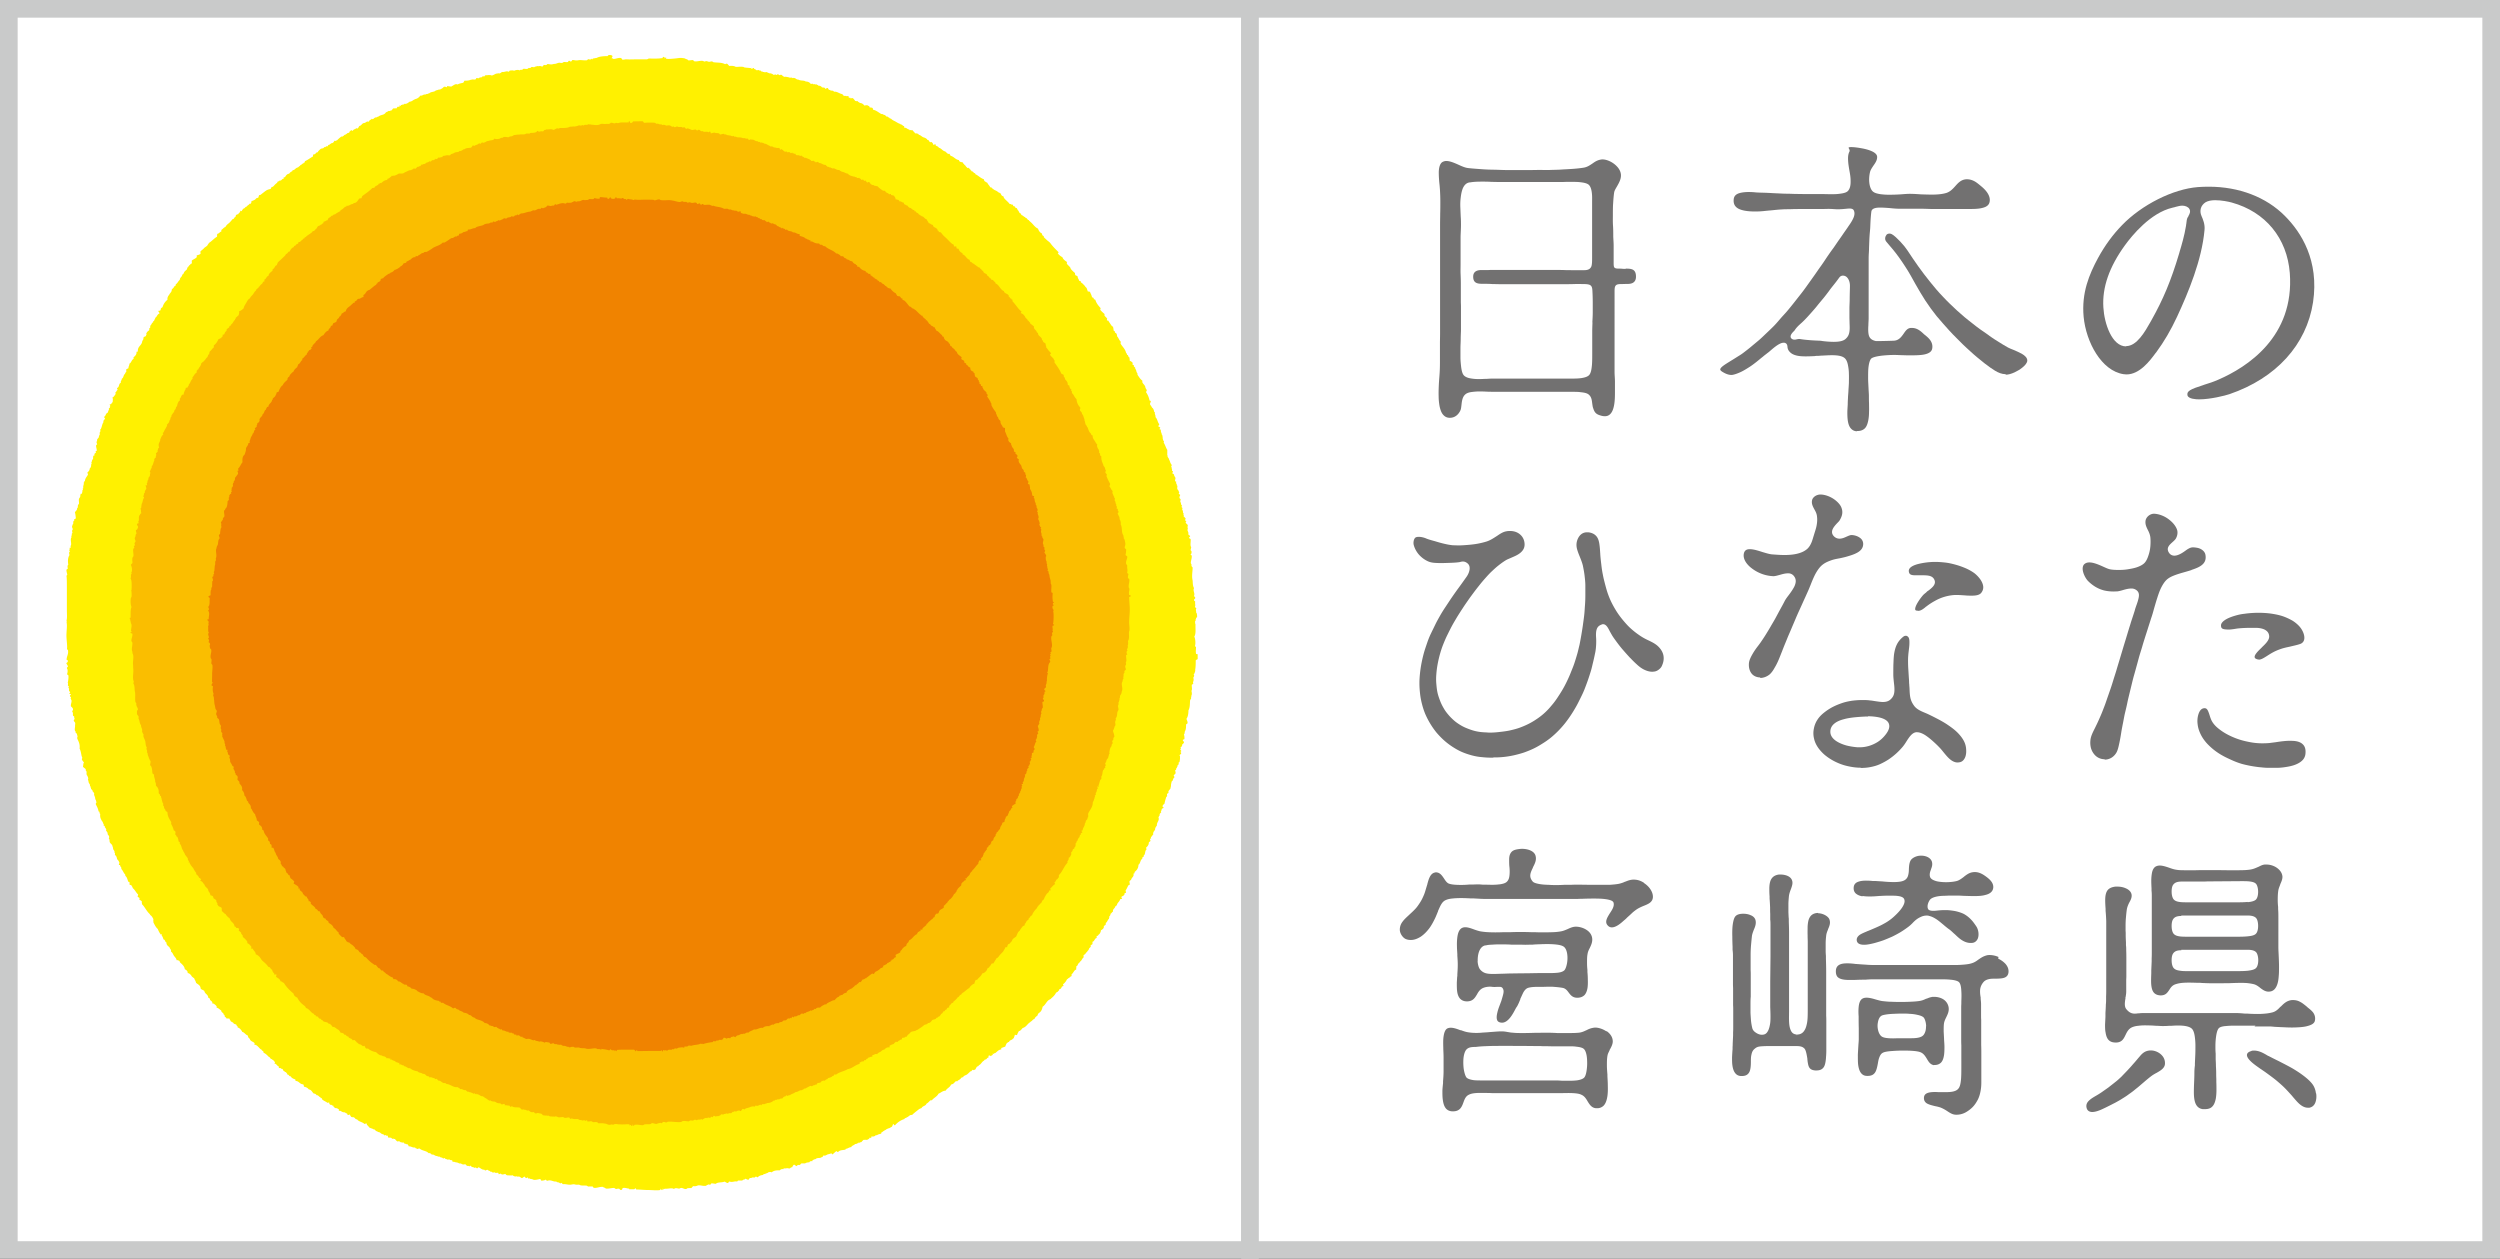
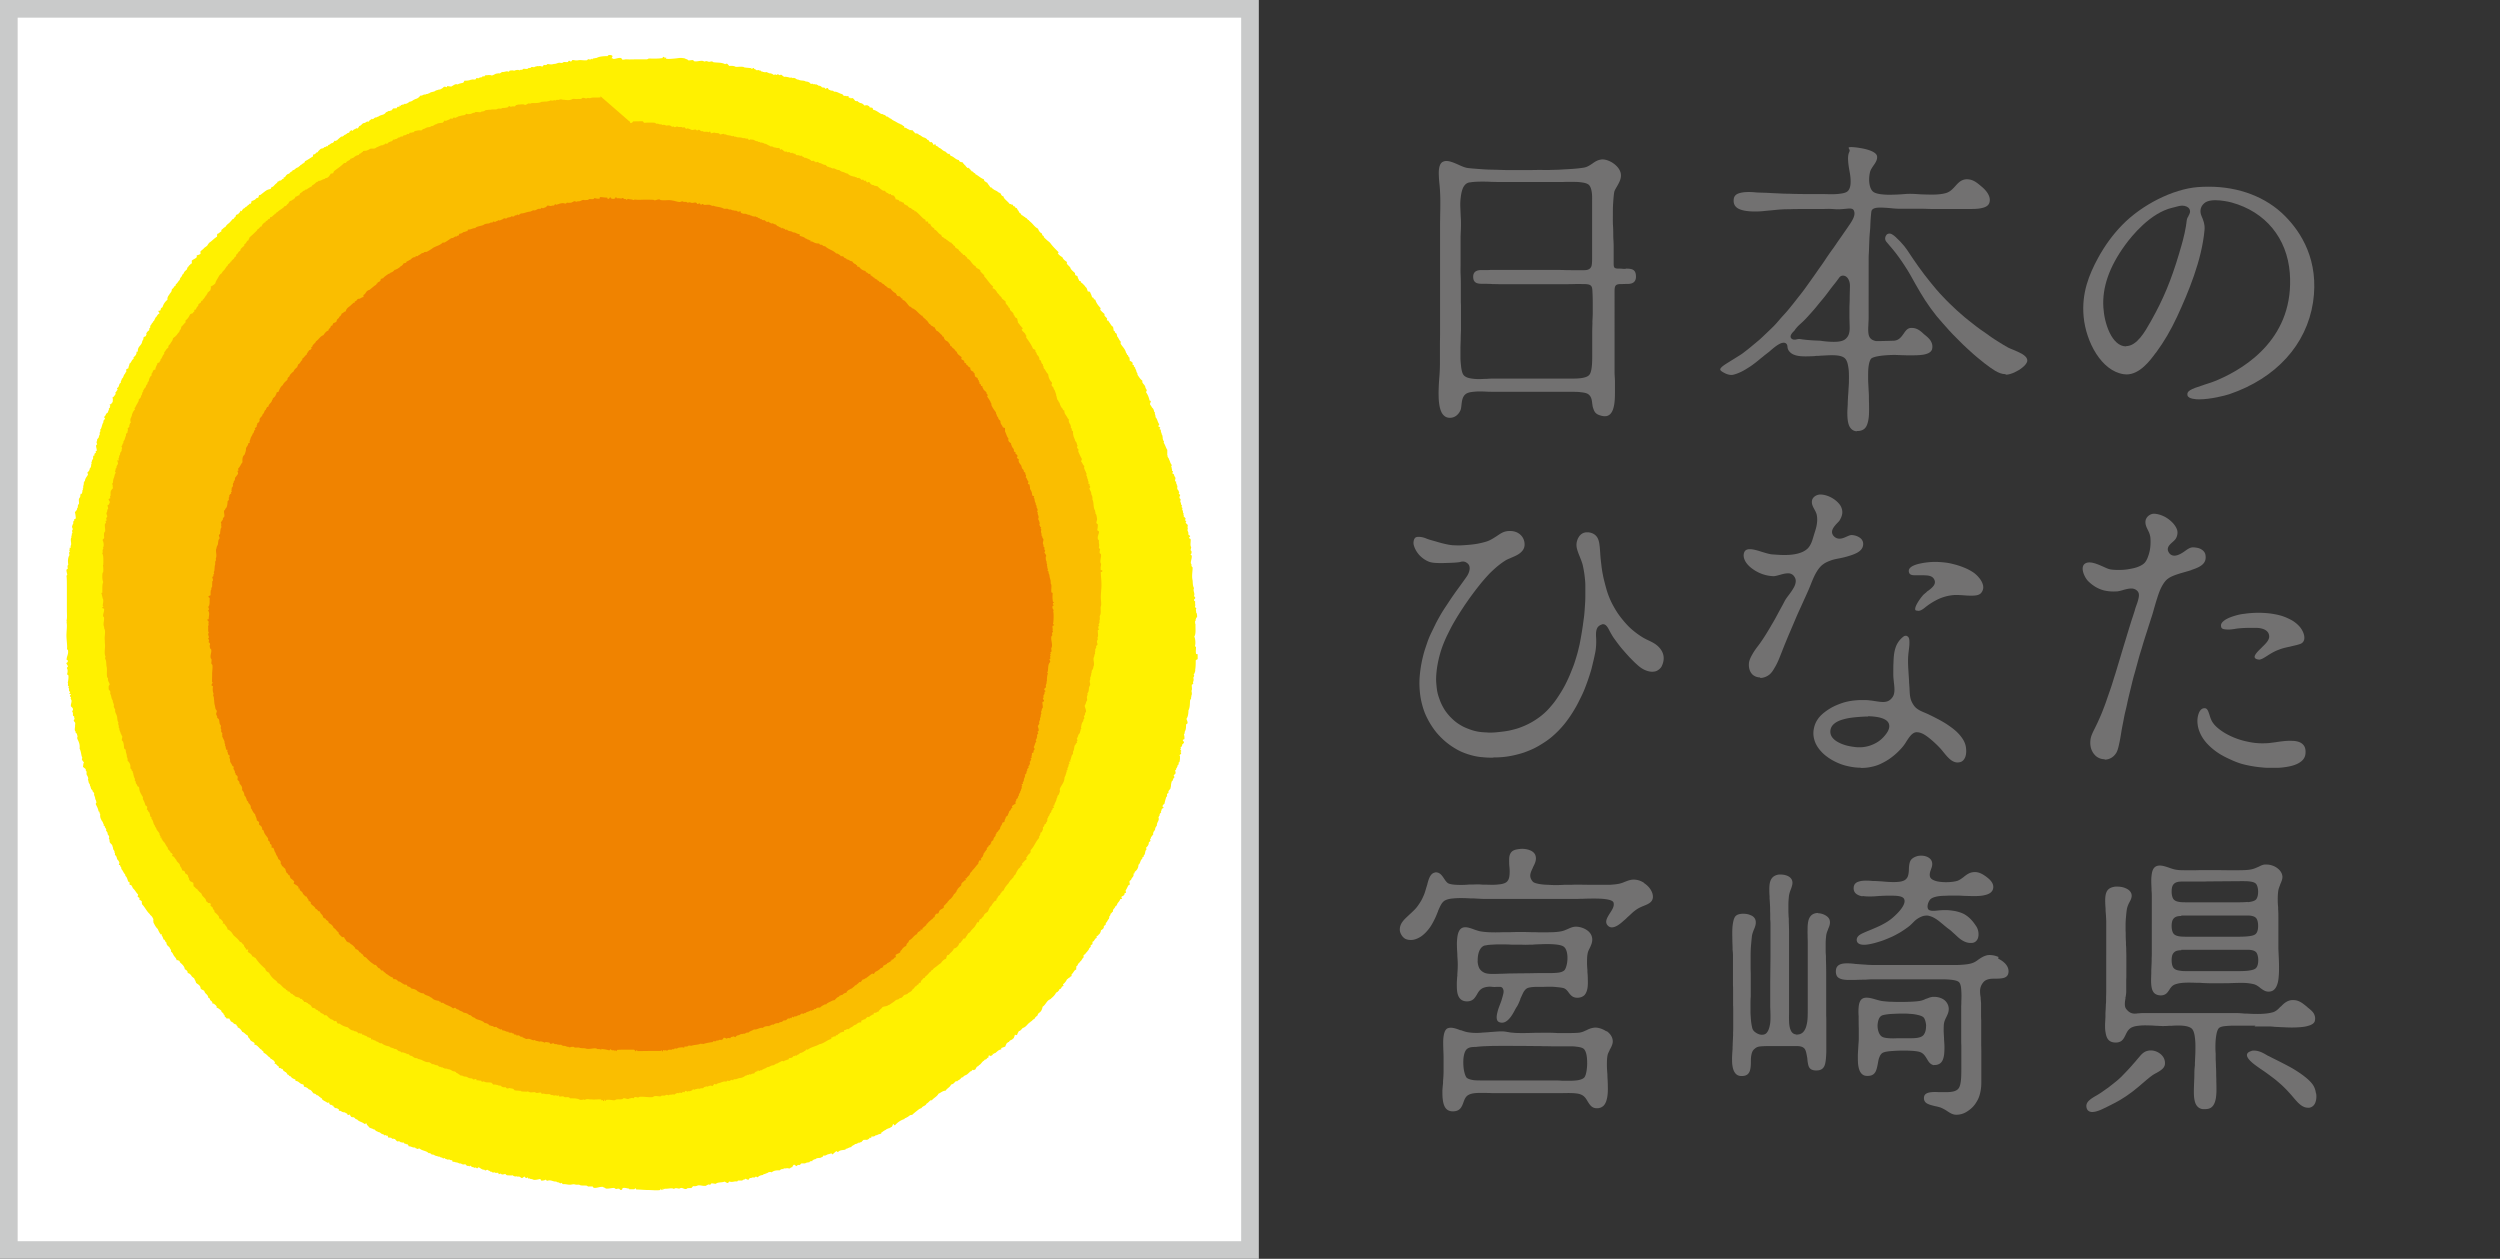
<svg xmlns="http://www.w3.org/2000/svg" id="_レイヤー_2" viewBox="0 0 192.56 96.96">
  <rect x="0" y="0" width="192.56" height="96.96" fill="#333333" stroke="none" />
  <defs>
    <style>.cls-2{fill-rule:evenodd;fill:#727171}</style>
  </defs>
  <g id="_レイヤー1">
    <path style="stroke-width:1.36px;fill:#fff;stroke:#c9caca;stroke-miterlimit:10" d="M.68.68h95.6v95.6H.68z" />
-     <path style="fill:#fff;stroke:#c9caca;stroke-miterlimit:10;stroke-width:1.36px" d="M96.28.68h95.6v95.6h-95.6z" />
    <path class="cls-2" d="M154.47 28.82c-.27 0-.55-.11-.81-.27s-.5-.33-.71-.5l-.06-.04c-.19-.15-.39-.31-.58-.47s-.38-.32-.56-.49-.37-.33-.55-.51l-.53-.53c-.18-.18-.35-.35-.52-.54s-.34-.37-.5-.56-.33-.38-.49-.57c-.16-.2-.31-.4-.45-.59-.15-.21-.29-.41-.42-.61s-.26-.42-.39-.63-.25-.42-.37-.64c-.13-.23-.25-.45-.38-.68s-.26-.44-.41-.67c-.14-.21-.28-.43-.44-.65-.15-.21-.3-.41-.48-.63-.16-.2-.33-.39-.51-.6-.19-.21-.09-.45 0-.56.04-.05.13-.09.23-.09.07 0 .12.02.18.05.17.09.41.32.64.56s.43.49.54.66c.14.22.28.43.42.63s.29.42.43.62.3.41.45.61.31.4.47.6.32.39.48.58.34.38.51.56.35.37.53.54.36.35.55.52.37.33.57.5.39.31.59.47.39.31.6.46.41.29.62.43c.07.05.07.05.13.1.21.15.45.31.7.46s.49.31.72.43c.12.06.26.12.42.18.21.09.44.19.64.3.24.14.42.31.42.52 0 .17-.16.37-.39.55-.17.14-.38.26-.59.36-.24.11-.48.18-.66.18h-.01Z" />
    <path class="cls-2" d="M143.06 33.22c-.22 0-.37-.08-.49-.21-.13-.14-.2-.34-.24-.58-.03-.2-.04-.41-.04-.64 0-.21.02-.43.03-.64 0-.17.01-.34.02-.5 0-.13.02-.29.03-.47.01-.23.03-.46.04-.68 0-.24.01-.47 0-.68 0-.25-.03-.48-.07-.68-.05-.28-.15-.49-.3-.59-.18-.13-.48-.19-.94-.19-.25 0-.52.02-.75.03-.12 0-.22.02-.32.02-.14 0-.14 0-.27.02-.23.01-.46.02-.68.02-.29 0-.53-.02-.72-.07-.28-.07-.46-.19-.59-.38a.577.577 0 0 1-.09-.27c-.01-.12-.03-.29-.24-.33h-.07c-.17 0-.38.12-.59.27-.19.14-.37.3-.51.42-.07.06-.13.1-.18.14-.1.08-.2.15-.3.24-.17.13-.34.28-.52.42s-.35.27-.54.39-.38.24-.58.34c-.22.11-.6.26-.78.26-.21 0-.42-.07-.67-.22-.09-.05-.2-.13-.2-.2 0-.16.34-.37.71-.6.14-.09.33-.2.53-.33.19-.12.38-.23.52-.34.21-.16.42-.32.61-.48s.4-.33.6-.5.39-.36.57-.53.38-.36.56-.54.35-.38.52-.58.35-.38.52-.58.33-.4.49-.6.32-.41.48-.61.32-.41.47-.62l.45-.63c.15-.21.3-.42.45-.64s.3-.42.45-.64c.15-.22.27-.41.39-.58.15-.22.28-.4.4-.56.14-.2.26-.38.39-.57.12-.17.25-.35.39-.56.14-.2.27-.38.38-.55.15-.21.27-.4.35-.57.11-.23.15-.44.06-.64-.08-.17-.3-.16-.59-.13-.2.02-.42.04-.65.04-.19 0-.42-.03-.71-.03-.18 0-.37.01-.53.01H138.72c-.25 0-.49 0-.73.01s-.49 0-.73.02c-.24.01-.52.04-.81.07-.24.02-.44.04-.63.06s-.4.03-.63.03c-.31 0-.57-.02-.79-.06-.33-.06-.57-.16-.71-.32-.13-.14-.18-.34-.15-.58.03-.23.17-.38.46-.46.18-.05.41-.08.7-.08.18 0 .36.01.54.03.27.02.53.02.79.03s.53.03.8.04.52.03.79.03.52.02.79.02.52.01.79.01h1.26c.19 0 .39.01.58.01.28 0 .5-.01.69-.04.33-.04.53-.11.63-.24.16-.2.19-.48.18-.78 0-.26-.05-.54-.1-.81-.04-.24-.08-.48-.09-.7-.02-.27 0-.51.09-.69.13-.23-.28-.37.15-.37.18 0 .45.03.73.08.24.04.5.1.71.18.3.11.52.26.55.45.03.27-.12.49-.29.73-.11.17-.22.32-.26.51-.05.22-.08.51-.05.78.03.3.13.58.3.71.13.1.32.15.58.19.17.02.38.04.62.04.31 0 .62-.01.93-.03.26-.02.5-.04.69-.04.27 0 .56.02.85.04.29.01.58.02.86.02.5 0 .85-.05 1.11-.13.3-.1.49-.31.68-.52.23-.26.45-.5.84-.53h.07c.23 0 .43.07.62.18.18.11.34.25.52.4.14.12.33.3.46.52.12.2.19.43.13.67-.05.21-.22.34-.46.41-.19.06-.41.09-.64.1s-.45.01-.65.01h-2.6c-.28 0-.56-.02-.84-.02h-1.7c-.23 0-.51-.02-.77-.05-.26-.02-.53-.04-.75-.04-.18 0-.64 0-.69.3-.02.14-.04.35-.06.64-.01.18-.02.39-.03.64-.03.38-.03.3-.06.76-.01.22-.02.49-.03.77 0 .25-.03.51-.03.77V24.51c0 .19-.02.37-.02.54-.02.29-.02.55.03.76.06.23.21.39.55.46h.31c.12 0 .99-.02 1.1-.03.36-.03.55-.29.72-.53.15-.22.29-.43.55-.45h.1c.4 0 .68.25.92.48.04.03.04.03.07.06.03.02.06.04.09.07.13.11.29.25.39.44.08.15.13.34.08.57-.06.25-.33.38-.69.44-.25.04-.56.05-.87.05h-.19c-.14 0-.3 0-.48-.01-.21 0-.45-.02-.67-.02-.31 0-.63.02-.93.05-.43.05-.78.13-.88.25-.11.15-.17.41-.2.72-.02.23-.02.49-.02.76s.02.52.03.76c.01.24.03.46.03.62 0 .18 0 .37.01.56 0 .22.01.45 0 .67 0 .23-.02.46-.06.66-.05.24-.12.46-.26.6-.14.14-.33.21-.58.21H143Zm-4.49-7.11s.07 0 .11.01c.24.04.47.06.71.08.23.02.46.03.72.04.06 0 .16.01.27.03.24.03.56.06.87.06.44 0 .74-.07.91-.23.18-.16.26-.34.29-.56.03-.19.02-.4.01-.65 0-.15-.01-.3-.01-.48v-.67c0-.22.02-.45.02-.67 0-.42.02-.81.02-1.06 0-.27-.09-.51-.23-.65a.432.432 0 0 0-.31-.13c-.12 0-.22.06-.29.16-.16.22-.28.38-.42.55-.1.13-.22.27-.36.47-.15.2-.3.4-.45.58s-.32.38-.47.57-.32.38-.48.56c-.17.19-.33.37-.5.54-.07.07-.15.15-.23.22-.19.17-.38.34-.51.55-.01.02-.06.07-.1.11-.13.13-.33.37-.15.54.06.05.13.08.21.08.06 0 .11 0 .17-.02.06-.01.13-.03.21-.03Z" />
    <path d="M170.61 15.42c.5 0 1.04.11 1.29.18 2.6.72 4.26 2.74 4.47 5.43.37 4.92-3.3 7.26-5.52 8.22-.36.16-.73.28-1.06.38l-.08.03c-1.01.32-1.3.47-1.22.8.08.27.65.3.9.3.86 0 2.01-.29 2.33-.4 3.6-1.23 5.94-3.81 6.44-7.08.48-3.21-.91-5.39-2.17-6.65-1.44-1.45-3.53-2.25-5.86-2.25-.29 0-.57.01-.84.03-1.92.15-4.32 1.36-5.84 2.93-.71.73-1.32 1.56-1.85 2.53-.68 1.26-1.28 2.68-1.11 4.53.19 1.97 1.38 4.16 3.07 4.42.08.01.15.02.23.02 1.02 0 1.81-1.06 2.23-1.63l.06-.07c.61-.83 1.12-1.7 1.61-2.75.87-1.88 1.9-4.35 2.11-6.66.05-.45-.12-.84-.23-1.09-.18-.41-.06-.82.31-1.06.17-.1.42-.16.75-.16Zm-6.85 11.26c-1.09 0-1.68-1.76-1.75-3-.1-1.54.45-3.12 1.67-4.8.53-.73 1.95-2.48 3.64-2.88.06-.01.11-.03.17-.04l.1-.03c.19-.05.35-.09.5-.09.2 0 .45.08.55.26.11.21 0 .4-.08.54v.02s-.05.07-.07.11c-.05.1-.07.26-.09.44v.02s-.01.07-.02.1v.04c-.13.8-.35 1.53-.48 1.96l-.05.18c-.63 2.12-1.24 3.56-2.14 5.16l-.05.09c-.45.8-1.07 1.89-1.89 1.9Z" style="fill:#727171" />
    <path class="cls-2" d="M135.6 52.18c-.26 0-.49-.09-.65-.26-.18-.2-.27-.49-.24-.84.02-.22.14-.47.28-.71.13-.23.29-.45.43-.63.06-.08.12-.16.17-.23.14-.2.28-.41.41-.62s.26-.42.38-.63.25-.42.37-.64.23-.43.35-.65.24-.43.35-.65c.08-.16.2-.32.33-.49.16-.21.32-.44.43-.66.12-.26.16-.52 0-.75a.546.546 0 0 0-.49-.26c-.19 0-.4.05-.6.11-.19.05-.38.11-.53.11a2.916 2.916 0 0 1-1.6-.56c-.2-.14-.4-.33-.53-.54-.14-.23-.2-.47-.12-.72.07-.18.2-.26.44-.26.28 0 .63.11.97.22.27.08.53.16.73.18.29.02.63.05.97.05s.67-.03.93-.09c.36-.08.63-.21.83-.39.14-.13.24-.3.32-.49.07-.17.12-.36.18-.55.04-.13.06-.2.08-.26.06-.19.12-.38.15-.6.03-.19.04-.39.01-.61-.02-.2-.11-.37-.2-.53-.12-.22-.23-.43-.18-.69.05-.25.34-.45.65-.45h.03c.23.01.44.07.63.15.21.09.4.21.55.34.2.17.34.35.4.51.13.33.09.62-.14 1-.03.05-.1.12-.18.2-.12.13-.28.3-.36.49-.07.18-.06.37.13.55.12.11.26.16.41.16.19 0 .38-.08.55-.16.14-.06.27-.12.38-.12.21.01.42.07.59.18.18.11.3.28.3.51 0 .31-.19.52-.46.67-.25.14-.56.23-.8.3-.17.05-.35.09-.54.13-.22.04-.45.08-.67.16s-.42.16-.61.3c-.24.17-.43.44-.59.73-.15.28-.27.58-.38.86-.07.17-.14.35-.21.5-.11.25-.22.49-.33.73-.11.25-.22.49-.33.73s-.22.49-.32.73-.21.49-.31.73-.21.48-.31.73-.2.48-.3.74c-.06.14-.05.14-.11.28-.08.2-.16.41-.25.62s-.19.41-.3.59c-.12.22-.25.4-.39.52-.21.17-.47.27-.74.27ZM162.1 58.48c-.28 0-.56-.12-.75-.33-.13-.14-.23-.31-.29-.51-.05-.18-.07-.38-.05-.59.02-.33.19-.65.36-.99.05-.1.1-.21.15-.31.1-.21.2-.44.3-.67s.18-.45.27-.68.16-.45.24-.68l.24-.69c.08-.23.15-.46.22-.69s.15-.46.22-.7.14-.47.21-.7l.21-.7c.09-.3.18-.6.27-.89s.18-.6.27-.89c.05-.17.11-.34.16-.52.09-.28.19-.57.29-.89.02-.07.02-.07.04-.15.08-.25.18-.49.23-.7.08-.29.1-.52-.07-.69a.624.624 0 0 0-.46-.18c-.23 0-.48.07-.71.14-.14.04-.28.07-.36.08-.1 0-.19.01-.28.01-.27 0-.52-.03-.74-.08-.27-.07-.49-.17-.69-.29-.24-.15-.43-.31-.58-.47-.18-.2-.42-.65-.38-1 .02-.14.07-.24.18-.31.09-.06.2-.09.33-.09.32 0 .69.16 1.03.31.22.1.41.19.56.22.19.04.43.05.68.05.21 0 .45-.01.69-.05s.47-.08.68-.15c.24-.08.46-.19.6-.33.14-.14.24-.36.32-.61.07-.21.12-.44.14-.68s.02-.48 0-.69c-.03-.23-.11-.41-.2-.58-.11-.23-.21-.43-.17-.71.05-.29.35-.53.65-.53.27.01.53.09.76.2.25.12.47.29.64.46.23.23.37.49.4.67.03.19-.01.39-.11.57-.06.11-.18.21-.29.31-.22.2-.5.45-.22.83.09.12.23.19.39.19.31 0 .66-.24.89-.41.06-.04.11-.08.15-.1.17-.1.27-.13.4-.13.08 0 .17.01.29.03.28.04.6.23.66.53.07.36-.04.61-.26.79-.2.17-.49.28-.79.38-.02 0-.01.01-.03.02-.21.07-.43.13-.64.19-.21.06-.41.12-.6.19-.21.08-.4.16-.56.28-.2.14-.37.39-.52.68-.12.24-.22.52-.31.81-.09.27-.17.56-.25.83-.07.26-.14.51-.22.73-.07.23-.15.47-.23.72-.07.23-.15.47-.23.72-.07.23-.15.47-.22.72s-.15.48-.22.72-.13.48-.2.73-.13.48-.2.72-.13.48-.19.73l-.18.74c-.06.25-.12.49-.17.74s-.11.49-.17.74-.1.5-.15.75-.1.5-.14.75l-.04.25c-.04.25-.09.5-.14.72-.06.28-.13.52-.24.67-.2.3-.52.47-.85.47ZM114.97 58.36c-.26 0-.53-.01-.8-.04-.28-.02-.55-.07-.81-.14s-.53-.16-.78-.27-.49-.25-.72-.4-.45-.32-.65-.5-.39-.38-.57-.59a6.2 6.2 0 0 1-.85-1.4c-.11-.26-.19-.51-.26-.78s-.12-.53-.15-.8-.05-.54-.05-.82.02-.54.05-.82c.03-.26.07-.52.12-.77s.11-.51.18-.76.16-.5.24-.74.18-.49.29-.72.23-.47.34-.7.24-.46.37-.69.27-.45.41-.66l.43-.65c.16-.23.33-.48.58-.82.17-.23.37-.51.61-.85.14-.19.29-.52.24-.78a.441.441 0 0 0-.2-.3.51.51 0 0 0-.31-.11c-.08 0-.15.02-.23.04-.06.02-.37.05-.68.06-.28.01-.57.02-.68.02h-.23c-.29-.01-.59-.01-.86-.13-.27-.12-.51-.3-.7-.51-.2-.23-.34-.49-.41-.76-.04-.16-.01-.4.09-.52.06-.08.17-.1.31-.1.2 0 .44.07.57.13.17.07.42.14.68.21.23.07.47.14.69.19.29.07.54.11.7.12.1 0 .3.01.42.01.24 0 .48-.02.73-.04s.5-.05.72-.09c.27-.05.51-.11.7-.17.31-.1.55-.27.79-.42.25-.17.48-.33.76-.37.09-.02.18-.02.27-.02.32 0 .61.11.81.31.19.18.3.44.3.73 0 .3-.15.5-.35.66s-.45.26-.68.36c-.15.07-.3.12-.41.19-.2.12-.39.26-.58.41s-.36.31-.53.47-.33.34-.49.52-.31.36-.46.55-.3.38-.44.57-.29.39-.42.58c-.14.2-.28.4-.4.59-.14.21-.28.43-.43.67-.13.22-.27.45-.4.69s-.24.47-.36.71-.22.48-.32.73-.18.5-.25.75-.13.51-.18.78-.08.52-.1.79c-.02.24-.02.47 0 .69s.04.46.09.69.13.45.21.66.19.42.31.62.27.38.42.55c.18.19.37.37.57.51s.43.28.67.38.48.19.73.25.5.09.76.1c.11 0 .22.02.34.02.27 0 .52-.02.77-.05.27-.03.52-.06.76-.11.26-.06.51-.12.74-.2.25-.09.49-.19.71-.3.24-.12.46-.25.66-.39a5.005 5.005 0 0 0 1.12-1.02c.16-.18.31-.38.45-.59s.27-.41.4-.63.24-.43.35-.66.21-.45.3-.68.19-.46.27-.7.15-.47.22-.71.12-.48.18-.72a28.8 28.8 0 0 0 .26-1.51c.03-.24.07-.49.1-.76.03-.25.04-.5.06-.76s.03-.51.03-.77v-.77c0-.26-.03-.51-.06-.77s-.08-.51-.13-.76c-.06-.25-.16-.49-.25-.72-.08-.19-.15-.38-.2-.56-.05-.19-.06-.39-.01-.59.04-.16.22-.7.78-.7.06 0 .11 0 .17.01.28.05.46.17.58.33s.18.38.21.64c.03.2.04.43.06.69v.03c.02.28.05.55.08.79.03.28.07.54.12.78.05.28.12.53.18.77.07.26.14.52.23.76.09.25.2.5.32.73s.26.47.4.68.31.43.48.63.35.4.54.57.4.34.62.49c.24.17.47.3.71.41.29.14.57.27.8.5.22.22.35.46.39.71s0 .51-.14.8c-.08.17-.33.37-.53.4-.07.01-.13.02-.2.02-.22 0-.44-.07-.64-.17s-.38-.24-.54-.39c-.18-.16-.35-.33-.48-.47-.05-.05-.05-.04-.09-.09-.13-.14-.31-.34-.5-.56-.16-.18-.32-.39-.47-.59-.16-.22-.32-.43-.42-.62-.05-.08-.09-.16-.13-.23-.14-.28-.28-.54-.51-.54-.04 0-.07 0-.1.02-.23.08-.35.2-.41.42-.04.15-.05.35-.03.62.02.32 0 .77-.06 1.08-.05.24-.1.49-.16.73s-.11.49-.18.72-.15.48-.23.71-.17.47-.26.7-.2.46-.31.68-.22.45-.34.66-.25.43-.39.64c-.13.2-.28.41-.46.64a7.454 7.454 0 0 1-1.1 1.12c-.2.16-.41.31-.64.45-.22.14-.44.27-.69.39-.23.11-.48.21-.73.3-.24.08-.5.15-.76.21a6.738 6.738 0 0 1-1.57.17ZM147.72 47.04s-.09 0-.14-.02a.09.09 0 0 1-.06-.06c-.03-.12.06-.34.2-.57.11-.18.24-.36.36-.5.06-.08.16-.16.26-.24.04-.03.03-.03.07-.07.04-.04.09-.07.15-.11.23-.18.55-.43.46-.74-.12-.4-.51-.41-.87-.42h-.64c-.32 0-.44-.07-.48-.26-.02-.11 0-.19.06-.27.12-.16.39-.27.66-.34a5.652 5.652 0 0 1 1.29-.16c.26 0 .52.02.79.05s.52.09.78.16.51.16.75.26c.26.11.49.24.69.38.15.11.31.27.44.44s.23.37.26.56c.03.19-.02.36-.13.51-.12.17-.35.24-.73.24-.17 0-.35 0-.53-.02-.2-.01-.39-.03-.58-.03h-.23a3.503 3.503 0 0 0-1.51.45 4.7 4.7 0 0 0-.66.43c-.05.03-.05.03-.09.07-.15.12-.34.27-.54.27ZM173.99 50.8a.5.5 0 0 1-.25-.07.164.164 0 0 1-.08-.12c-.01-.19.27-.46.43-.62.09-.08.13-.13.17-.17.22-.21.56-.53.52-.84-.02-.23-.15-.39-.38-.5-.16-.07-.38-.12-.65-.12h-.37c-.32 0-.62.01-.94.04-.11.01-.24.03-.35.05-.15.02-.29.04-.39.04h-.03c-.3 0-.47-.03-.54-.11-.03-.03-.06-.09-.06-.22.01-.18.19-.35.45-.49.19-.1.41-.18.65-.25s.47-.12.68-.14a7.627 7.627 0 0 1 1.79-.05c.24.02.47.06.68.1.24.05.46.11.66.19.23.09.43.19.62.3.2.13.38.28.52.44.28.32.43.75.35 1.03-.04.14-.13.24-.27.3-.27.1-.56.15-.83.22-.29.06-.56.12-.81.22-.42.15-.72.35-.97.51-.24.15-.43.27-.61.27ZM143.3 59.13c-.09 0-.19 0-.28-.01-.27-.02-.55-.07-.83-.14s-.54-.17-.79-.29-.5-.27-.72-.44c-.23-.17-.43-.38-.59-.59-.17-.23-.3-.48-.36-.75a1.73 1.73 0 0 1-.02-.78c.05-.28.16-.53.3-.73.18-.27.41-.45.55-.56.21-.16.43-.3.65-.41s.47-.21.71-.29.49-.13.75-.17c.25-.03.5-.05.77-.05.19 0 .39 0 .59.03.15.01.29.04.44.06.2.03.39.06.56.06.25 0 .44-.06.59-.2.19-.17.27-.36.29-.59.02-.2 0-.43-.03-.67-.02-.21-.05-.43-.05-.65 0-.16 0-.68.01-.84.01-.27.02-.52.05-.74.04-.26.1-.5.2-.71s.24-.4.45-.58c.06-.05.14-.12.24-.12.04 0 .08 0 .12.03.15.08.18.25.17.57 0 .17-.03.37-.06.63q-.02.15-.03.31c-.02.21-.02.56 0 .94.02.32.04.65.06.94.01.17 0 .17.02.34 0 .11.02.22.02.32.01.25.02.47.06.67s.12.4.27.61c.2.3.56.45.9.59.12.05.23.1.35.16.21.1.44.22.69.35.22.12.45.25.67.4s.43.3.62.47c.2.18.37.37.51.58.15.22.25.46.28.72.03.25.02.47-.04.66-.08.24-.23.41-.44.45-.06.01-.12.02-.17.02-.23 0-.44-.12-.62-.28-.17-.15-.32-.34-.47-.52-.11-.14-.21-.26-.31-.36-.15-.16-.33-.33-.51-.49s-.38-.32-.56-.44c-.23-.15-.46-.24-.66-.24h-.05c-.32.03-.54.37-.76.71-.09.15-.18.28-.27.39a5.202 5.202 0 0 1-1.11 1c-.2.13-.42.25-.66.36-.22.1-.46.17-.72.22-.24.05-.49.07-.75.07Zm.58-3.94c-.12 0-.24 0-.36.01-.21.01-.48.03-.76.06-.25.03-.51.07-.75.14-.27.07-.51.17-.69.31-.21.16-.34.37-.34.65 0 .3.18.53.44.71.22.15.51.27.8.35.31.08.62.12.86.14h.16c.25 0 .5-.04.73-.11s.47-.18.67-.31.39-.3.55-.5c.31-.37.4-.68.28-.94-.11-.23-.39-.36-.72-.44-.28-.06-.59-.09-.87-.09ZM175.37 59.14h-.68c-.23 0-.46-.03-.68-.05a9.67 9.67 0 0 1-.67-.1c-.26-.05-.48-.1-.66-.15a5.91 5.91 0 0 1-.75-.28c-.22-.1-.47-.21-.72-.35a4.83 4.83 0 0 1-1.26-.99c-.18-.21-.33-.42-.45-.67s-.2-.49-.23-.77a1.8 1.8 0 0 1 .04-.69c.07-.26.19-.48.4-.53.03-.01.06-.01.09-.01.21-.01.28.2.39.53.04.14.09.28.15.41.1.2.26.4.49.59.18.15.39.3.64.44a5.682 5.682 0 0 0 1.44.56c.26.06.5.11.76.14s.52.04.78.03c.12 0 .24-.01.36-.02.14-.02.3-.04.46-.06.32-.05.67-.1 1-.11.22 0 .42 0 .58.03.23.04.4.12.52.24.16.15.23.37.21.67-.01.25-.11.45-.28.6-.15.14-.36.25-.59.33-.21.07-.44.12-.66.15-.24.04-.48.06-.68.06ZM125.18 20.71c-.28 0-.18-.02-.46-.02-.42 0-.43-.07-.43-.48V18.93c0-.23-.02-.46-.03-.7 0-.27 0-.56-.02-.85s-.01-.57-.01-.86c0-.3 0-.58.02-.85.02-.31.04-.6.08-.85.02-.13.11-.28.21-.45.16-.28.34-.59.31-.93-.02-.21-.12-.41-.27-.58-.14-.16-.32-.3-.51-.4-.21-.11-.44-.18-.62-.18h-.07c-.33.04-.52.17-.73.32-.2.13-.4.28-.71.32-.26.04-.54.07-.84.09-.27.02-.55.03-.84.05s-.56.02-.84.03-.56 0-.84 0-.57.01-.84.01h-1.56c-.26 0-.52-.01-.78-.02s-.53-.01-.79-.02c-.27-.01-.53-.03-.78-.05-.28-.02-.54-.04-.78-.07-.22-.03-.47-.14-.73-.26-.32-.14-.64-.28-.92-.28-.11 0-.2.03-.28.07-.21.11-.29.43-.3.79 0 .29.02.61.05.89.02.16.03.32.04.45.02.33.03.64.03.92 0 .33 0 .63-.01.92 0 .28-.01.55-.01.84v8.42c0 .25-.01.5-.01.75v1.5c0 .29-.01.65-.04 1.02-.02.25-.04.51-.05.77s-.02.52-.01.77c0 .28.03.54.07.77.06.29.15.54.3.69.13.14.29.21.48.21h.02c.42 0 .69-.3.81-.58.05-.11.06-.26.08-.42.03-.28.07-.59.27-.78.11-.11.28-.18.54-.21.16-.02.36-.04.59-.04.21 0 .43.01.62.02.17 0 .32.01.45.01H121.07c.27 0 .5 0 .68.03.33.03.53.09.64.2.2.18.22.43.25.67.02.12.03.25.07.35.1.32.21.47.56.57.12.04.24.06.34.06.18 0 .31-.06.42-.17.17-.17.26-.45.31-.78.04-.26.05-.55.05-.86v-.86c0-.25-.03-.5-.03-.73V22.45c0-.41.04-.57.48-.57.19 0 .28-.01.48-.01s.69 0 .69-.56-.31-.62-.76-.62Zm-2.52 4.12c-.01.27-.02.52-.02.71v1.7c0 .28 0 .58-.02.85-.03.35-.08.65-.22.8-.12.13-.34.19-.58.23-.2.03-.42.04-.64.04H114.96c-.12 0-.27.01-.43.02-.19 0-.4.02-.61.02-.24 0-.45-.02-.62-.05-.26-.04-.44-.12-.55-.24-.11-.12-.17-.35-.21-.67-.02-.2-.05-.44-.05-.71v-.71c0-.23.02-.47.02-.71 0-.28.02-.52.02-.71v-1.82c0-.12-.01-.22-.01-.34v-1.43c0-.23-.01-.47-.02-.72s0-.48 0-.72v-2.16c.01-.3.03-.6.03-.89 0-.18 0-.4-.02-.64l-.03-.73c-.01-.25 0-.5.03-.73.03-.27.08-.51.16-.71.11-.25.27-.42.52-.46h.04c.22-.04.51-.06.92-.06.24 0 .48 0 .72.02.22 0 .43.01.62.01h4.82c.11 0 .23-.01.35-.01h.41c.24 0 .47 0 .68.03.28.03.51.09.63.2.14.14.2.37.23.62.03.23.02.48.02.67v4.3c0 .26 0 .5-.05.67-.07.19-.22.31-.55.31h-.77c-.33 0-.67 0-.77-.01-.18 0-.34-.01-.48-.01h-4.92c-.14 0-.29 0-.44.01h-.51c-.18 0-.67 0-.67.51s.34.55.73.55c.25 0 .5 0 .75.02.22 0 .44.01.62.01H120.52c.08 0 .4 0 .72-.01s.63 0 .72 0c.3 0 .47.03.56.11.12.1.13.27.14.54.01.18.02.46.02.77v.77c0 .28-.02.55-.03.77ZM126.63 68c-.2-.13-.42-.22-.65-.24-.32-.04-.57.06-.79.15h-.02c-.14.07-.29.12-.46.16-.19.04-.42.06-.69.08H122.45c-.31 0-.62-.01-.93-.01-.14 0-.3 0-.48.01h-.52c-.44.03-.91.03-1.28 0h-.06c-.27-.01-.46-.03-.62-.06-.27-.05-.45-.11-.52-.21-.13-.16-.19-.32-.17-.5.02-.19.12-.38.2-.55v-.02c.14-.27.29-.55.21-.87-.04-.19-.19-.35-.44-.45-.22-.09-.52-.13-.77-.1-.37.04-.56.11-.68.27-.1.13-.15.3-.15.55 0 .18 0 .38.02.55.02.18.03.41.01.62-.02.25-.08.41-.2.53-.1.1-.26.16-.52.2-.17.02-.37.04-.6.04-.2 0-.41-.01-.6-.01h-.15c-.11-.01-.21-.02-.29-.02-.14 0-.28 0-.44.01h-.3c-.21.02-.41.03-.62.03-.46 0-.76-.03-.95-.1-.14-.05-.25-.2-.36-.37l-.02-.03c-.13-.19-.28-.42-.53-.46s-.09 0-.09 0c-.2 0-.36.12-.48.36-.08.16-.13.35-.18.53 0 .04-.02.07-.03.11 0 .02-.02.05-.02.07-.08.25-.13.46-.21.65-.09.21-.18.41-.3.59-.13.2-.25.38-.4.53-.14.15-.31.3-.49.47-.15.14-.33.3-.46.48-.16.21-.22.43-.21.66.02.28.25.61.49.69.13.05.25.06.36.06.25 0 .5-.09.77-.26.25-.17.45-.39.57-.54.12-.14.24-.33.36-.55.1-.19.2-.38.28-.59.04-.08.07-.18.11-.26v-.03c.08-.17.15-.35.24-.5.1-.17.21-.28.35-.34.15-.07.34-.11.58-.13.4-.04.89-.03 1.37 0h.23c.35.02.64.04.91.04H121.33c.1 0 .23 0 .37-.01h.15c.21-.01.55-.02.92-.02.34 0 .62.01.85.04.4.05.62.14.66.27.08.27-.1.55-.28.82-.21.34-.44.69-.14.97a.4.4 0 0 0 .29.12c.32 0 .68-.3.93-.53.01 0 .02-.01.02-.02 0 0 .02-.01.03-.02.07-.06.14-.12.2-.19l.19-.17c.09-.08.18-.17.27-.25.15-.12.28-.22.41-.29.11-.06.24-.12.36-.17.35-.14.71-.27.75-.65.02-.21-.05-.44-.2-.66-.12-.18-.29-.34-.49-.47ZM143.46 69.01c.15.03.34.04.58.04s.5-.02.73-.04h.04c.18-.01.34-.02.47-.02h.54c.21 0 .38.02.52.05.2.05.31.13.34.25.05.15 0 .34-.15.58-.1.16-.24.33-.43.52-.16.16-.31.3-.47.42-.17.13-.34.24-.53.34-.19.11-.39.2-.57.28-.16.07-.32.14-.49.21l-.1.04s-.05.02-.06.03c-.02 0-.03 0-.06.02-.19.08-.36.15-.5.23-.09.05-.36.22-.3.51.03.14.15.3.56.3.22 0 .49-.05.83-.14.28-.08.48-.14.67-.21.21-.08.42-.17.65-.27.23-.11.43-.22.62-.33.2-.12.39-.25.58-.39.14-.1.25-.2.35-.3l.03-.03c.19-.2.37-.36.65-.48.14-.07.3-.1.44-.1.06 0 .12 0 .2.03.18.04.36.13.56.26.18.12.35.27.51.4l.07.06c.12.1.24.2.35.28.14.09.29.24.41.35l.06.05c.16.15.32.31.5.43.25.17.49.25.72.25.05 0 .11 0 .17-.01.17-.03.3-.14.38-.31.13-.3.05-.73-.11-.96-.14-.21-.27-.39-.41-.53a2.26 2.26 0 0 0-.54-.42c-.18-.09-.39-.16-.65-.22-.22-.04-.44-.07-.68-.08h-.13c-.17 0-.35.01-.55.03-.32.04-.53.04-.68-.04-.16-.1-.15-.44.04-.74.07-.12.22-.21.45-.27.15-.04.34-.07.58-.08.19 0 .4-.02.6-.02h.28c.2 0 .43 0 .68.02h.02c.3.01.58.02.82.02.35 0 .63-.02.84-.08.41-.09.62-.29.64-.59.02-.39-.33-.66-.54-.82-.22-.16-.51-.36-.88-.36-.05 0-.09 0-.14.01-.27.03-.47.17-.7.35l-.02.02c-.16.12-.32.24-.5.3-.2.06-.53.1-.86.1-.15 0-.44-.01-.71-.07-.3-.08-.47-.19-.52-.34-.06-.2 0-.39.07-.56v-.02c.07-.17.13-.35.08-.56-.08-.34-.52-.55-1.03-.48-.19.03-.51.15-.63.38-.09.18-.11.41-.12.64 0 .18-.02.35-.06.49a.58.58 0 0 1-.26.36c-.18.11-.46.15-.85.15-.29 0-.59-.02-.88-.05l-.5-.03H144.26c-.16-.02-.34-.03-.52-.03-.22 0-.41.02-.56.07-.25.07-.38.22-.4.44-.02.19.03.34.13.45.12.12.3.21.55.25ZM166.4 76.67h.02c.39 0 .52-.21.67-.43.11-.18.23-.35.48-.43.39-.13.82-.14 1.67-.11h.22c.17.02.35.02.56.03.41.01.91.01 1.43 0h.22c.52-.02 1.03-.04 1.4-.01.2.02.38.05.54.09.18.05.33.16.47.27l.02.02c.18.13.37.28.63.28.04 0 .08 0 .12-.01.25-.03.43-.21.54-.51.07-.18.11-.4.13-.71.02-.22.02-.46.02-.71 0-.23-.01-.47-.02-.7-.01-.29-.03-.55-.03-.78V70.7c0-.22 0-.45-.02-.68v-.16c-.02-.19-.03-.36-.03-.54 0-.27.01-.5.04-.7.02-.16.09-.32.15-.48v-.02c.1-.22.19-.43.17-.63-.03-.26-.19-.49-.46-.67-.23-.15-.51-.23-.77-.23h-.13c-.19.02-.33.1-.47.17l-.05.02c-.16.07-.33.15-.55.19-.21.04-.51.06-.98.06h-.8c-.3 0-.61-.01-.91-.01H169.55c-.16 0-.32.01-.47.01h-.55c-.42 0-.67 0-.84-.03-.2-.02-.41-.09-.63-.17-.36-.12-.7-.23-.97-.11-.17.07-.29.25-.34.53-.03.17-.05.37-.05.59 0 .19.01.39.02.59v.18c.02.15.02.3.02.44V73.36c0 .14 0 .29-.01.44v.25l-.03.69v.24c-.01.27-.02.52-.01.75.02.37.09.6.23.75.12.12.28.18.49.19Zm6.73-7.2c-.19.02-.42.03-.73.03H168.53c-.24 0-.44 0-.6-.02-.25-.03-.4-.09-.5-.2-.09-.1-.15-.3-.16-.53-.01-.23.02-.44.09-.56.16-.27.45-.28.66-.29h1.62c.12 0 .24 0 .36-.01l2.63-.02c.22 0 .44 0 .62.02.26.03.42.08.52.19.09.1.16.34.16.61 0 .26-.06.49-.17.6-.1.1-.31.17-.64.2Zm-5.12 1.05h5.24c.26.02.42.08.52.19.1.1.16.34.16.61 0 .27-.06.49-.17.6-.1.11-.31.17-.63.2-.19.02-.42.03-.73.03h-3.88c-.21 0-.42 0-.59-.02-.25-.03-.4-.09-.5-.2-.09-.1-.15-.29-.16-.53-.01-.22.02-.44.09-.56.15-.27.43-.28.66-.29Zm0 2.64h5.25c.26.02.42.08.52.19.09.1.16.34.16.61 0 .26-.06.49-.17.6-.1.11-.31.17-.63.21-.19.02-.42.03-.73.03H168.52c-.24 0-.43 0-.59-.03-.25-.03-.4-.09-.5-.2-.09-.1-.15-.29-.16-.53-.01-.23.02-.44.09-.56.16-.28.45-.28.66-.29Zm6.13 2.87Zm1.43-7.95ZM140.05 70.32h-.06c-.29.02-.49.14-.61.36-.09.16-.13.37-.15.68 0 .22-.01.44 0 .67v.11c0 .13.01.26.01.39V77.74c0 .16 0 .39-.01.62-.01.25-.04.44-.08.59-.05.22-.13.39-.24.52a.6.6 0 0 1-.48.21l-.02.08-.02-.08c-.23-.01-.38-.12-.47-.35-.07-.16-.11-.38-.12-.68-.01-.26 0-.54 0-.73V71.81c0-.27-.01-.53-.02-.82v-.23c-.02-.16-.02-.33-.03-.49v-.63c0-.18.02-.4.04-.62.03-.22.1-.4.17-.58.07-.21.14-.4.08-.6-.1-.36-.55-.48-.9-.48h-.12c-.29.04-.48.16-.6.37-.09.16-.13.37-.14.67 0 .19 0 .4.02.64v.17c.02.23.03.45.04.68 0 .16 0 .33.01.49v.45c.02.14.02.29.02.43V73.7l-.02 1.89v1.98c.01.22.02.47.02.7 0 .22 0 .47-.05.69-.05.27-.13.47-.25.6-.09.1-.21.14-.36.14h-.02c-.13 0-.3-.06-.43-.15-.16-.1-.25-.21-.29-.35a4.24 4.24 0 0 1-.1-.58c-.02-.24-.03-.43-.04-.61v-.62c0-.21 0-.42.02-.62V74.99c0-.12-.01-.23-.01-.34V73.54c0-.22.01-.47.03-.72.02-.22.04-.45.07-.72.02-.15.08-.31.14-.47.1-.23.2-.47.14-.74-.04-.18-.18-.33-.41-.41-.15-.07-.35-.1-.54-.1-.24 0-.43.05-.54.14-.15.11-.23.37-.28.8-.02.21-.03.47-.02.81 0 .28.01.56.02.8v.22c.02.16.03.3.03.42v2.26c0 .11.01.21.01.32v1.28c.01.12.01.25.01.37v1.3c0 .14 0 .27-.01.41v.24l-.03.65c0 .08 0 .15-.01.23v.18c-.02.21-.03.42-.04.63 0 .26 0 .46.03.64.04.28.12.48.25.62.11.12.26.18.44.18h.03c.32 0 .51-.12.61-.37.07-.19.09-.44.09-.71 0-.19 0-.38.04-.55.04-.21.11-.35.23-.45.16-.14.26-.19.57-.21.16-.01.37-.02.67-.02H138.03c.23 0 .4 0 .53.01.23.03.32.08.43.19.11.12.17.46.22.77 0 .05 0 .08.01.1 0 .03 0 .06.01.12.06.37.1.65.58.69h.12c.27 0 .46-.1.57-.3.07-.13.11-.31.14-.6.01-.17.03-.37.03-.6v-2.3c0-.14 0-.27-.01-.4v-3.38c0-.35-.01-.7-.02-1.01v-.23c-.01-.13-.02-.25-.02-.38v-.6c0-.2.02-.4.04-.59.02-.17.08-.32.14-.46v-.02c.11-.25.21-.48.11-.76-.08-.23-.48-.48-.9-.48Zm.71 1.21Z" />
    <path class="cls-2" d="M173.65 79.06h1.11c.11 0 .25.01.44.03.18.01.39.02.61.03h.04c.52.03.86.03 1.29 0 .26-.02.46-.05.62-.1.31-.08.5-.21.54-.39.05-.22.01-.42-.11-.61-.12-.17-.29-.3-.43-.41-.02-.01-.02-.02-.03-.03 0 0-.02-.01-.03-.03a.274.274 0 0 1-.05-.04s-.02-.01-.05-.04c-.13-.1-.27-.22-.43-.3-.18-.1-.36-.14-.54-.14h-.1c-.39.04-.63.27-.86.51h-.02c-.17.19-.35.36-.59.43-.15.04-.33.08-.56.1-.2.02-.39.03-.58.03-.3 0-.62-.01-.85-.03h-.18c-.22-.02-.45-.04-.67-.04H165.18c-.15 0-.28 0-.41.02h-.09c-.39.07-.64 0-.9-.32-.17-.2-.12-.54-.06-.88h-.08l.08-.02c.02-.15.05-.3.05-.44V75.54c0-.13.01-.24.01-.31V73.9c0-.22 0-.44-.01-.66 0-.15 0-.3-.02-.44v-.22c-.01-.18-.02-.36-.02-.53v-.12c0-.07 0-.15-.01-.22v-.42c0-.22.01-.43.03-.64.02-.23.04-.44.07-.63.04-.2.12-.38.2-.53.1-.18.2-.38.16-.6-.04-.2-.2-.37-.47-.48-.18-.08-.4-.12-.63-.12h-.04c-.06 0-.12 0-.17.01-.3.05-.49.16-.6.37-.08.16-.12.37-.12.68 0 .17.01.38.03.65v.16c.03.29.04.55.05.78V76.25c0 .16 0 .33-.01.49v.17c0 .16 0 .32-.02.47 0 .22-.02.44-.03.66v.28l-.03.59c0 .22 0 .43.04.61.04.28.12.47.24.59.13.13.3.19.55.19h.04c.44-.02.57-.3.71-.59.11-.23.23-.47.51-.59.12-.05.26-.09.47-.11.38-.05.7-.03 1.08-.02l.29.02c.17 0 .33.02.49.02.15 0 .32 0 .52-.02h.19c.38-.03.78-.03 1.06.02.23.04.4.11.5.21.1.1.18.3.22.6.03.21.05.45.05.69 0 .24 0 .49-.01.7l-.03.66v.17c-.03.23-.04.42-.04.57 0 .25-.01.51-.02.71-.01.25-.02.51-.02.77 0 .34.03.58.09.78.1.32.3.5.59.54h.18c.24 0 .43-.06.56-.2.13-.13.21-.32.27-.61.03-.19.05-.4.05-.64 0-.21 0-.43-.01-.63v-.18c0-.12-.01-.23-.01-.34 0-.17 0-.4-.02-.7 0-.18-.01-.36-.02-.53v-.45c-.02-.19-.02-.37-.02-.55 0-.3.02-.55.05-.76.06-.43.15-.59.23-.66.11-.1.36-.14.54-.15.19-.02.41-.03.62-.03h1.65ZM112.24 75.18l-.03.5c0 .24 0 .46.02.63.03.28.11.48.24.62.13.13.3.2.52.2h.04c.43-.02.57-.27.73-.53.11-.2.23-.4.49-.51.2-.08.46-.11.68-.08.15.02.27.01.41 0h.16c.12 0 .23.03.29.21.06.17 0 .36-.13.8-.02.08-.05.15-.08.23l-.06.16c-.07.18-.14.37-.18.55-.08.31-.08.52 0 .66.06.09.17.14.32.15h.04c.21 0 .43-.14.65-.43.16-.21.29-.46.39-.65.03-.05.05-.09.08-.13l.04-.06c.09-.16.17-.35.24-.53v-.03c.1-.21.17-.38.25-.53.12-.19.23-.29.38-.33.16-.04.33-.07.82-.07h.37c.12 0 .24-.01.34-.01h.27c.46.03.78.07.91.11.19.07.29.21.4.36.14.18.29.38.65.38.23 0 .41-.07.55-.2.12-.13.2-.32.24-.58.02-.16.03-.35.02-.61 0-.19-.01-.39-.03-.59v-.16c-.02-.18-.03-.36-.03-.54 0-.27 0-.49.04-.69.02-.15.09-.31.16-.44.11-.23.22-.46.2-.73-.02-.28-.18-.53-.46-.7-.28-.18-.68-.27-.96-.22-.16.03-.3.09-.47.17-.17.07-.34.15-.54.18-.16.03-.35.05-.57.06-.3.01-.69.02-1.1.01-.09 0-.19 0-.29-.01h-.32c-.56-.02-1.08-.02-1.59 0h-.52c-.44.02-.86.02-1.21 0a4.86 4.86 0 0 1-.62-.07 4.42 4.42 0 0 1-.48-.15c-.24-.09-.46-.16-.65-.16-.07 0-.13.01-.19.03-.21.07-.35.29-.41.67-.03.2-.05.46-.04.75 0 .21.02.42.03.63v.12c.02.27.04.57.03.81 0 .21-.02.42-.03.63v.18Zm1.58-1.13c-.01-.25.02-.51.09-.72.07-.2.21-.45.48-.51h.06c.13-.04.29-.05.51-.06.14-.01.31-.02.52-.02.31 0 .64 0 .92.02H117.07c.13 0 .26.01.39.01.1 0 .23 0 .38-.01h.23c.16-.02.33-.02.5-.03h.06c.43-.02.87-.02 1.22.02.3.03.49.09.6.17.16.12.26.38.28.74.01.18 0 .38-.04.58-.05.24-.12.42-.2.5-.1.09-.25.15-.48.18-.18.02-.38.03-.57.03h-.46c-.3 0-.62 0-.95.01-.57.01-1.11.01-1.55.02h-.06c-.27 0-.51.02-.72.02-.58.02-.95.04-1.23-.03a.862.862 0 0 1-.45-.28c-.12-.13-.19-.38-.21-.66ZM153.93 73.71a1.7 1.7 0 0 0-.67-.15c-.05 0-.11 0-.17.01-.32.07-.51.21-.69.33-.16.12-.31.23-.55.3-.16.05-.36.08-.61.1-.23.02-.44.03-.63.03H144.49c-.12 0-.39 0-.68-.02-.24-.02-.51-.03-.68-.05h-.04c-.01 0-.03 0-.06-.01h-.09c-.22-.03-.45-.05-.66-.05-.38 0-.82.06-.87.52-.02.22.02.4.12.52.16.17.44.24.92.24h.26c.23 0 .47-.02.72-.02h.27c.15-.02.3-.02.46-.03H149.5c.31 0 .55.01.74.03.34.03.56.1.65.19.14.14.17.46.18.7.02.25.01.53 0 .8v.12c0 .1-.01.18-.01.27v2.48c0 .16 0 .33.01.49V82.22c0 .28 0 .58-.02.86-.03.38-.09.63-.2.76-.09.12-.24.2-.45.24-.19.04-.39.04-.56.04h-.5c-.09 0-.18-.01-.26-.01-.52 0-.88.08-.89.45-.01.29.18.42.33.48.13.06.29.1.53.16.17.03.31.07.43.11.24.1.41.21.56.31.23.15.4.24.64.24h.02c.24 0 .48-.06.7-.18.25-.14.45-.31.57-.44.15-.16.27-.35.38-.56.1-.21.16-.42.2-.64.04-.2.06-.43.06-.67v-2.15c0-.24 0-.48-.01-.72v-1.95c-.01-.12-.01-.23-.01-.35v-.88c0-.13-.02-.26-.03-.39v-.1c-.04-.21-.06-.43-.04-.63.03-.21.11-.38.25-.55.1-.12.25-.2.45-.24.15-.03.32-.03.48-.03h.08c.44-.01.86-.03.92-.47.03-.24-.05-.46-.23-.67-.15-.16-.34-.3-.56-.4Z" />
    <path class="cls-2" d="M148.95 82.03h.08c.2 0 .36-.07.48-.19.12-.13.19-.32.23-.59.02-.16.03-.35.03-.6 0-.2-.02-.4-.03-.59v-.04l-.03-.57c0-.23 0-.43.02-.59.02-.18.1-.35.18-.51.11-.23.23-.47.18-.77a.905.905 0 0 0-.41-.61c-.19-.12-.45-.19-.71-.19-.08 0-.15 0-.2.02-.14.02-.26.08-.37.12h-.03c-.16.08-.34.16-.6.19-.14.02-.38.04-.68.05-.43.02-.96.02-1.39 0-.25 0-.49-.03-.69-.05-.17-.02-.37-.08-.55-.13-.36-.11-.75-.2-.99-.07-.23.12-.29.44-.31.67-.02.22-.02.46 0 .7v.07c0 .26 0 .56.01.84v.85c0 .15-.02.31-.03.49-.01.2-.03.46-.04.72 0 .31 0 .54.02.73.04.33.12.56.26.71.11.12.25.18.43.18h.05c.29 0 .48-.1.6-.32.08-.15.13-.36.18-.63.03-.18.06-.35.12-.49.07-.18.15-.29.28-.35.11-.06.38-.11.76-.13.24-.02.52-.03.81-.03.14 0 .4 0 .68.02.3.02.52.06.64.11.24.1.36.3.49.51.14.24.27.45.57.49Zm-.6-2.98c0 .18-.02.43-.17.64-.09.13-.25.21-.51.25-.19.03-.41.03-.63.03H146.24c-.14 0-.28.01-.42.01-.43 0-.71-.04-.86-.13-.15-.09-.27-.3-.32-.59-.03-.16-.03-.34 0-.49.03-.19.09-.35.18-.45.1-.11.19-.13.4-.17.11-.02.34-.05.62-.06.23-.01.44-.02.63-.02.22 0 .43 0 .62.02.24.01.43.04.6.08.33.07.45.16.5.23.08.11.16.36.17.64ZM123.73 79.44c-.29-.2-.63-.29-.83-.29h-.07c-.28.03-.46.11-.63.2l-.05.02c-.15.07-.3.14-.51.17-.19.02-.42.03-.74.03h-.95c-.45-.03-.9-.03-1.39-.02h-.28c-.32.01-.64.02-.94.02-.32 0-.6 0-.83-.03-.13 0-.25-.03-.39-.05-.16-.03-.3-.05-.46-.05-.25 0-.54.03-.84.05h-.02c-.18.02-.35.03-.54.04h-.03c-.17.02-.34.03-.51.03-.25 0-.48-.02-.7-.06-.16-.03-.33-.09-.49-.15h-.05c-.25-.1-.52-.19-.73-.19-.11 0-.19.02-.26.05-.18.09-.28.35-.32.8-.02.31 0 .64 0 .82.01.22.02.42.02.62v1.07c0 .24-.02.53-.04.77v.14c-.02.18-.04.38-.05.56 0 .26 0 .5.03.71.04.32.12.54.25.69.12.13.28.2.47.21h.07c.24 0 .41-.07.54-.2.12-.13.19-.29.26-.49.09-.25.18-.48.42-.59.19-.1.47-.14.92-.14.2 0 .41 0 .6.01h.13c.14.01.27.01.39.01H120.23c.37-.01.76-.02 1.09.01.21.02.36.05.48.11.24.1.37.31.49.52.15.24.31.5.65.52h.06a.7.7 0 0 0 .52-.2c.15-.16.24-.4.29-.74.03-.21.04-.45.03-.77 0-.3-.02-.54-.03-.76v-.12c-.02-.25-.04-.49-.04-.72 0-.25 0-.56.06-.81.02-.09.08-.2.15-.35v-.02c.13-.22.26-.48.24-.7-.02-.36-.27-.61-.47-.75Zm-1.48 2.47c0 .2-.02.4-.05.59-.04.25-.11.44-.19.51-.09.09-.27.16-.52.2-.29.04-.68.04-1.05.03h-.16c-.15-.01-.28-.02-.39-.02H114.16c-.22 0-.44 0-.64-.02-.27-.04-.45-.1-.55-.19-.09-.09-.18-.36-.23-.69a4.07 4.07 0 0 1-.02-.78c.03-.32.11-.56.22-.69.16-.18.38-.2.61-.21h.12c.22-.03.48-.05.78-.06.24-.01.5-.02.78-.02.4 0 .87-.01 1.34 0h.85c.23.01.47 0 .7.01h.23c.15 0 .3 0 .45.01h.23c.15 0 .29.01.44.01h1.27c.29 0 .5 0 .68.03.3.03.5.09.59.19.09.09.16.27.2.5.03.18.04.38.04.59ZM165.68 80.91h-.09c-.44.04-.63.28-.84.53l-.02.02c-.15.18-.29.35-.43.5-.15.18-.3.34-.44.49-.16.17-.31.32-.45.47-.18.17-.33.31-.49.43-.16.13-.33.26-.52.41l-.54.38c-.13.09-.28.18-.4.25-.21.12-.39.23-.51.34-.14.12-.31.31-.23.61.05.19.18.29.39.31h.05c.14 0 .32-.04.53-.12.14-.05.3-.13.49-.22l.46-.23c.11-.06.22-.11.31-.16.18-.1.35-.19.53-.31.18-.11.34-.21.52-.35.15-.1.31-.22.5-.38.17-.13.33-.27.48-.4l.13-.11c.22-.19.48-.41.71-.57.08-.05.18-.11.28-.16.3-.17.61-.35.65-.66a.86.86 0 0 0-.22-.68c-.21-.24-.55-.39-.85-.39ZM178.38 84.2c-.03-.25-.12-.49-.25-.67-.1-.14-.25-.3-.45-.47-.14-.12-.31-.25-.51-.39-.19-.13-.38-.25-.58-.37-.21-.12-.42-.23-.61-.33-.2-.1-.4-.21-.61-.31l-.38-.19c-.09-.05-.18-.09-.27-.14h-.02c-.16-.1-.32-.19-.49-.27-.23-.1-.42-.14-.59-.14-.09 0-.17 0-.23.04-.2.06-.3.15-.32.27-.02.17.12.38.45.66.23.19.49.36.61.45.02.01.04.02.05.03.01 0 .02.02.04.03.23.15.43.3.62.44.23.17.43.32.6.47.19.16.37.32.55.5.16.16.33.35.52.56l.16.19c.14.16.28.33.44.47.22.19.43.29.65.29H177.88c.2-.04.36-.16.45-.38.08-.2.11-.45.07-.71Z" />
    <path d="M47.1 4.48c.11.04-.06-.08.05-.04-.03.09.08.05.09.1.18.01.39-.11.59-.07.04 0 .09.13.13.13.11 0 .22-.04.33-.03.21.02.49 0 .76 0h.76c.08 0 .1-.05.17-.06.34 0 .67.02.99-.03.09.03.06-.08.11-.1.05.01.14.01.11.1.09.03.03-.08.12-.05v.1c.22.02.43 0 .63-.02.21-.01.41-.07.61-.04.06 0 .14.02.2.03.03 0 .05.04.08.05.07.01.12.02.16.08.05.05.22 0 .33 0 .11-.03.09.08.16.09.23.04.43-.06.64-.03.05 0 .09.05.14.05.04 0 .09-.03.14-.03.08 0 .15.05.22.05.12 0 .21-.08.32.03.27.05.62 0 .9.15.06 0 .08-.05.16-.03.07.03.12.14.18.17.22-.02.37 0 .49.07.18.01.36-.03.55 0 .05 0 .06.02.11.04.11.03.33.03.49.06.01 0 .05-.04.06-.03 0 0-.02.09-.01.09.04.01.14-.08.19-.07.02 0 .02.07.05.08.03 0 .06.03.1.04.02 0 .03.04.06.05.07.02.18-.06.2.03.16-.07.14.14.3.07-.01.08.11 0 .12.06.06.02.07-.02.11-.02.06 0 .08.02.15.05.04.01.08.04.12.05h.07c.04 0 .09.03.13.04.03 0 .07.06.11.07.07.02.17-.07.2.02.04 0 .1-.06.14-.06.04 0 .07.06.11.07.04 0 .1-.04.14-.03.08.02.12.13.26.16.05 0 .09-.02.13 0 .02 0 .06.01.07.01.03.01.07.01.1.02.05.02.07.02.09.03.07.02.17-.04.22.04.15-.06.25.04.35.1.05 0 .08.02.13.02.14.1.41.03.54.14.19 0 .32.08.39.19.11-.01.14-.06.18.03.1-.06.13.03.28 0 .02.06.13.04.14.12.08-.05.22.04.26.11.06.02.14 0 .22.04 0 0 .02.06.03.07.05.01.14-.08.18-.06.05.01.07.13.12.14.04.02.12-.02.1.06.12 0 .25-.01.27.09.23-.05.42.15.65.18.02.06.1.07.11.15.1-.04.17 0 .24.01.03 0 .08-.02.11-.01s.03.13.05.14c.02.01.07-.03.09-.02.01 0 .02.05.03.05.04.02.11-.03.16-.01.08.03.14.14.21.22.07 0 .11.03.2.01 0 .09.12.08.14.14.17.01.28.09.35.2.1-.02.16-.02.25-.03 0 .07.12.03.12.1.05-.02.03.07.05.08h.06c.04.02.11 0 .14.03.03.02.06.07.05.14.25.05.41.2.62.32.05.03.2 0 .19.08.19-.03.17.19.33.12-.01.06.02.03.03.07.11-.02.09.12.21.09.09.11.23.17.35.23.12.07.25.16.39.19v.04c.14-.02.16.12.27.12.02.02.02.08.02.13.14-.01.18.05.27.1.05.03.14.03.15.1.08-.05.15 0 .17 0 .01 0 .05-.01.03-.02.04.01.05.08.1.11s.09.13.15.15c.02 0 .05-.02.08 0 .01 0 .04 0 .05.01.05.02.1 0 .11.09.19.03.26.2.46.22.01.05.11 0 .09.08.12-.02.07.13.2.1.01.04.05.07.06.11.04 0 .03.05.06.06.06.02.09-.04.16.02 0 0 .02.04.03.04.01 0 .02.03.03.04.02.02.02.08.04.1.03.03.13-.06.16-.04.02.02.01.09.04.11.06.04.19.06.22.16.22.05.28.25.51.29.04.08.14.1.18.18h.16c-.03.11.07.05.04.15.28.05.37.29.66.33.02.15.18.16.29.17 0 .05.04.05.03.1.06-.02.08.07.11.1.1.06.08.11.17.18l.06.06c.04.02.13-.07.1.04.1-.03.05.1.14.08-.02.09.09.06.07.14.16-.02.13.16.29.14 0 .03-.01.04-.01.07.25.11.4.31.68.4-.02.09.04.1.05.15.08.04.13.09.21.12.05.14.17.21.22.35h.1c0 .08.09.09.13.13.02.02.04.04.06.05.09.06.26.1.33.21.1-.02.08.08.17.06.05.11.09.23.23.24.01.11.1.21.2.3.09.09.22.2.28.3.13-.03.1.07.23.04.02.02.04.06.04.1.04.05.17.01.15.12.03.04.11.03.14.07.01.05.05.06.05.13.12.05.09.26.26.27-.02.09.05.08.06.13.12.02.15.14.28.14 0 .04-.02.02-.02.06.17-.01.15.17.3.18-.01.08.07.06.09.12.22.16.34.42.6.53.06.17.15.31.31.38 0 .1.04.17.13.19.05.02-.02.04 0 .07.02.04.17.17.22.22.11.11.23.16.33.31.18.24.41.46.59.64 0 .04-.02.1-.06.1.1.11.21.22.36.29.06.18.21.27.35.37 0 .04-.01.09-.01.13.07.11.18.18.26.29.03.04.03.09.06.13.09.11.2.21.31.3 0 .07.01.1.02.15.03.05.13.05.17.1.03.05.02.13.06.18.04.05.05.13.08.17.02.02.09.01.11.03.01.02 0 .07.02.09.03.03.07.04.11.08.07.08.17.15.23.26.03.04.07.06.1.1.03.12.07.16.07.24.03.04.16.02.19.06.05.14.12.24.15.4.03.04.16.02.13.14.03.04.1.03.13.07.08.27.24.45.4.63 0 .05 0 .12-.04.12.11.13.23.24.36.35-.09.12.1.21.18.33.03.03-.03.11-.01.14.02.04.16 0 .14.11.09.09.14.21.24.33.02.03.09.05.1.07.01.02 0 .06 0 .08 0 .01.01.03.02.04.02.04 0 .11.01.14.02.05.16.09.1.18.12.03.17.12.17.28.12.12.16.31.29.42 0 .04-.02.1-.02.14.12.23.35.4.42.7.02.04.05.07.07.1.01.02 0 .05.01.07.01.02.04 0 .06.02.04.06.04.17.13.19.01.06 0 .07 0 .1.03.02 0 .1.02.14.02.04.1.04.13.08s.07.05.1.1c.01.02-.04.09-.02.12.01.01.17.07.1.13.03.08.14.06.11.21.11.06.06.26.17.32-.02.12.05.2.11.28.07.11.15.22.27.3 0 .06-.01.12.01.15.07.14.22.21.23.41.04.06.06.11.1.16 0 .07-.04.12-.06.16.12.18.22.38.27.63 0 .05.11.02.1.09 0 .06-.06.13-.06.19 0 .09.09.14.11.2 0 .03.03.05.04.07.02.04.06.06.08.08l.05.1c.03.06.02.19.1.2-.04.18.07.2.04.37.15.13.16.4.29.54 0 .07-.06.12-.08.15.02.05.13.07.16.13 0 .02-.07.08-.06.11 0 .01.07.01.07.02 0 0 .03.04.03.06.02.08 0 .13.03.17.01.02.03.05.03.07.01.03 0 .06.02.09 0 .01.02.03.03.04.02.06.04.18.04.29.03.07.04.16.1.2 0 .05-.03.06-.02.11.11.16.16.39.27.54v.29c0 .07-.01.1.02.14-.02.12.07.18.11.27.02.04 0 .03.01.06.03.03.06.12.09.21.03.08.06.12.11.19 0 .06-.02.11-.05.14.06.03.04.1.06.16 0 .02.01.03.02.07 0 .03-.03.12.07.11 0 .05-.04.1-.04.16-.02.05.09.05.1.07l.03.1c.02.08.07.11.09.17.04.1-.06.18 0 .29l.07.02c.01.04-.03.1-.01.14 0 .01.05.02.05.03.01.03-.03.14.05.14 0 .1-.04.24.02.3.03.04.05.04.08.13.01.04.08.1 0 .18 0 .06.11.05.11.11 0 .07-.06.1-.05.19 0 .1.08.09.09.16-.03.14-.05.18.03.26-.02.07 0 .15.07.18-.02.1-.06.16.04.2 0 .05-.02.08-.02.14 0 .06.04.04.05.08.02.06-.02.18.06.19-.05.15.06.17-.01.24.05.03.1.1.15.15.04.04-.04.09-.02.17 0 .02.09.04.09.05 0 .02-.07.06-.05.11.02.08.12.13.16.2 0 .05-.02.11-.02.15 0 .06.02.07.02.11 0 .04-.03.08-.02.14.01.08.09.15.06.28 0 .1.11.09.13.16.04.05-.08.07-.07.15 0 .03.11.05.12.1.02.21-.06.47.04.6 0 .13-.1.25.02.3.02.08 0 .03 0 .08.03.1 0 .1-.06.18-.01.06.08.06.08.1.03.19-.07.38-.07.57 0 .02.03.06.04.08 0 0 0 .04.03.06 0 .02-.03.03-.02.08.01.05.08.08.09.13.01.19-.07.6-.02.88 0 .03.02.09.02.12.02.18 0 .4.11.58-.11.2.09.4 0 .59 0 .07.08.07.09.15.02.08-.09.1-.09.17-.01.09.08.08.09.14-.03.18.04.26-.02.39 0 .07.12.06.1.15-.06.05 0 .21 0 .3-.01.07.04.02.05.08 0 .13.07.32-.07.31.04.04-.03.1-.03.18.01.09-.04.07-.05.14.05.02.02.02 0 .07 0 .02.03.06.04.11v.16c0 .25.04.59-.09.8.08.14.11.52.06.69-.01.1.09.07.07.16 0 .16-.03.26 0 .44-.01.08.12.03.13.08v.33c0 .08-.14.06-.15.14 0 .22 0 .48-.04.71 0 .06.01.05 0 .1-.01.04-.03.08-.04.13 0 .05-.07.09-.07.13 0 .05.02.04.03.08 0 .08-.06.15-.07.19.04.06.03.14.02.21 0 .05-.03.07-.04.11 0 .03.02.08.02.11 0 .05-.1.07-.11.1-.02.12.04.31-.01.43-.03.06-.02.01 0 .12.01.09.03.19-.02.26 0 .11-.05.19-.02.26-.04.02-.05.07-.08.11-.03.29 0 .54-.13.79 0 .24-.04.5-.15.64.01.1.09.19.08.32.01.08-.1.07-.11.14-.01.15 0 .26-.04.39 0 .02-.03.08-.03.07 0 .03-.04.07-.04.11 0 .03.01.12-.06.18.03.09.05.19.04.32.02.09-.11.05-.12.11-.02.08.09.11.09.17-.02.08-.08.13-.14.17 0 .07-.02.14-.07.19 0 0-.04 0-.06.02 0 .04.07.08 0 .14-.06.04.07.12.06.17 0 .01-.05.03-.06.06 0 .05.06.04.05.1 0 .07-.1.09-.12.16-.01.04.04.05.03.08v.06c0 .1 0 .19-.03.32 0 .07-.03.08-.08.09.02.02-.01.06.03.06-.06.03 0 .17-.12.14.04.04 0 .13-.04.17.03.05-.02.04-.03.05-.04.08 0 .17-.12.19.03.03.05.13.05.2-.01.09-.11.12-.15.19.02.03.06.09.06.16-.08.03-.1.14-.14.24 0 .02-.06.04-.06.05-.03.07-.04.16-.06.24-.02.07.02.17-.04.2.06.12-.13.23-.16.34-.01.03.01.08 0 .11-.02.04-.1.05-.11.1-.01.05.02.12 0 .17 0 .02-.05.02-.06.05-.04.15-.11.33-.13.51-.07.04-.12.12-.16.18-.01.06.07.08.08.12.03.06-.11.06-.13.11-.02.04-.01.08-.04.13 0 .01-.02.03-.03.04-.01.02.03.07.02.09-.03.06-.15.09-.11.24-.06.02-.06.1-.1.14.1.27-.14.36-.12.64-.07.09-.15.18-.14.36-.09-.01-.05.15-.15.12.02.03.02.04.02.09-.05 0 0 .07-.01.11-.03.04-.07.07-.11.15 0 .02-.07.04-.07.05-.01.03.03.09.01.12 0 0-.08.01-.08.02-.01.05.05.12.03.17-.01.03-.08.06-.11.09-.02.03 0 .06-.02.08v.06c-.02.05-.05.1-.07.14-.03.05-.1.1-.13.15 0 .06.04.06.02.15-.13.08-.06.37-.2.43 0 .05-.01.08-.01.12-.07 0-.12.05-.1.15-.17.08-.14.36-.3.46 0 .27-.14.43-.29.55-.01.05 0 .15-.1.13.08.25-.15.28-.18.5-.06 0-.09.05-.12.08 0 .1.01.19.04.26-.15.04-.15.12-.24.29-.03.07-.08.13-.1.18-.01.04.05.11.03.15-.01.03-.09.03-.11.07-.02.03 0 .08-.02.11-.06.07-.17.1-.23.16 0 .05.06.09.06.14-.05 0-.07.04-.15.02-.03.21-.22.26-.25.47-.07 0-.02.12-.13.08 0 .19-.21.19-.17.42-.09.03-.1.13-.19.16 0 .12-.05.16-.1.21.02.08-.02.11-.02.18-.11.08-.13.26-.25.32.01.06 0 .07 0 .11-.02.07-.07.05-.14.14-.02.04 0 .12-.03.15-.05.07-.12.13-.2.16 0 .12-.07.23-.12.3 0 0-.03.01-.04.02 0 0-.01.02-.02.03-.04.05-.06.1-.15.09v.16c-.17.03-.15.25-.32.29v.19c-.07 0-.07.08-.15.07.06.14-.04.18-.12.25.05.05-.03.07-.04.12 0 .03-.02.02-.05.06-.04.07-.1.12-.15.18-.01.02-.03.04-.04.06-.01.03-.09.06-.14.11 0 .06.01.11.01.16-.12.08-.15.26-.28.33 0 .04-.04.03-.04.08-.14.05-.12.27-.27.3.06.1 0 .11.02.23-.19.05-.21.27-.36.36v.16c-.07-.03-.08.04-.11.06-.06.05-.13.07-.19.14 0 0-.06.03-.06.04-.05.12-.17.29-.3.37 0 .05.04.09.04.14-.22.02-.1.22-.33.24.02.12-.08.11-.1.19-.06.03-.1.05-.15.09-.09.19-.24.32-.39.45 0 .04-.05.01-.05.05-.28.09-.35.43-.59.57-.04.22-.12.39-.28.48 0 .04-.04.01-.04.05-.06 0-.04.12-.08.15-.09.08-.19.14-.23.27-.14.02-.17.16-.28.19 0 .04-.04.01-.04.05-.22.12-.31.38-.58.45-.1.09-.15.22-.3.24-.05.1-.11.19-.14.3-.09.03-.11-.04-.18 0 0 .11-.05.11-.07.25-.11.03-.1.12-.18.12-.08.04-.16.07-.19.17-.08 0-.11.06-.17.09-.05.08-.09.19-.13.28-.11 0-.15.07-.26.07-.04.07-.06.05-.03.13-.24.03-.32.18-.48.29-.09-.02-.03.01-.1.06-.03.02-.04-.05-.07-.03-.03.01 0 .1-.02.11-.05.03-.11.03-.13.1-.02-.02-.09-.07-.14-.06-.06 0-.05.09-.05.16-.14 0-.12.17-.28.15l-.07.09c-.17.08-.22.29-.4.35 0 .09-.09.07-.13.11-.07.06-.09.17-.16.24-.05-.02-.07.02-.08.03-.02 0-.09-.03-.08-.04-.11.06-.11.17-.22.13-.02.08-.1.1-.13.16-.03 0-.02.03-.05.03-.09.12-.31.11-.36.27-.12-.02-.15.07-.22.14-.03.03-.14.08-.2.13-.01.01-.03.04-.04.05-.01 0-.07-.04-.08-.03-.08.06-.12.12-.2.19-.07.06-.08.03-.19.09-.08.21-.31.27-.41.46-.25.01-.36.16-.55.23-.11.23-.37.32-.51.51a.2.2 0 0 0-.14.02c-.09.09-.16.18-.28.24-.05.18-.31.17-.38.34-.09.03-.17.06-.24.12-.16.13-.35.27-.49.41-.08-.02-.08.02-.15.01-.11.1-.23.18-.39.24-.03 0-.03.02-.04.06-.3.09-.55.27-.73.48-.08.02-.1-.1-.15-.1-.03.08-.05.16-.1.22-.08.04-.14.08-.24.13-.01 0-.07-.03-.07-.02 0 0 .01.04 0 .04-.03.01-.06.03-.1.04-.03 0-.05.05-.08.06-.02 0-.05.02-.08.04-.07.04-.14.09-.2.15h-.06s.03.07.02.08c-.04.03-.19.04-.27.09-.04.01-.07.08-.14.02-.06.1-.21.14-.32.11-.05 0-.03.11-.06.13-.02 0-.05-.04-.09-.03-.03 0-.04.07-.06.08-.03.01-.05.04-.08.05-.05.03-.07.03-.1.04-.11-.02-.17 0-.26 0-.03.06-.12.09-.14.17-.11-.03-.12.1-.19.03-.06 0-.04.02-.07.06-.11-.02-.1.08-.23.05-.07.1-.26.12-.31.25-.11 0-.2.06-.3.1-.03.02-.06.02-.1.02-.02 0-.02.06-.05.07-.21.05-.44.02-.56.19-.05 0-.09-.08-.15-.07-.08.09-.19.15-.26.25-.04-.01-.07-.07-.11-.08-.09.02-.12.04-.2.06-.08 0-.16.07-.25.1-.05.02-.12 0-.17.01-.01 0-.02.06-.02.06-.03 0-.04.04-.03.04-.08.03-.13.04-.18.08-.12 0-.27 0-.35.08-.03.03-.05 0-.12.04-.04.01-.08.04-.12.06-.02.01-.02.07-.04.08-.01 0-.05-.02-.05-.02-.07.02-.13.01-.15.09-.12.02-.26.02-.33.09h-.28c-.06.02-.09.08-.13.13-.05-.03-.22-.01-.24.08-.08-.01-.13-.09-.2-.11-.1.03-.11.14-.17.21-.07-.05-.12.08-.19.08-.07.01-.12-.04-.25-.01-.1.02-.21-.03-.24.08-.06 0 0-.03-.06-.03-.1.02-.15.06-.22.11-.27-.02-.47.03-.6.15-.1-.05-.26-.03-.32.05-.06 0-.09.04-.14.04-.05.06-.18.02-.21.11-.17.02-.32.07-.4.18-.06 0-.09-.05-.15-.05-.04 0-.07.06-.11.07-.04.01-.1-.02-.14-.01-.08.02-.08.06-.22.04-.02.05-.07.1-.1.14a.37.37 0 0 1-.22-.09c-.01.03-.06.05-.09.07-.03.01-.04 0-.07.01-.04.02-.07.05-.11.07-.03.01-.04-.01-.08 0h-.16c-.09-.01-.11.03-.14.08-.2-.06-.34.08-.58 0-.09-.01-.07.09-.13.11-.1 0-.19-.08-.26-.11-.19.09-.54.03-.67.17-.13 0-.22-.04-.34-.03-.04 0-.05.09-.1.1-.07.01-.17-.06-.19.02-.07 0-.09.05-.16.07h-.12c-.14 0-.27-.05-.42-.04-.09 0-.2.1-.38.06-.09 0-.12.12-.19.15-.1 0-.19 0-.27.01-.04 0-.07.05-.11.06-.14.03-.25-.08-.39-.08-.06 0-.11.05-.17.05-.08 0-.16-.04-.25-.03-.07 0-.08.03-.15.06-.13-.11-.45 0-.67-.02-.04.02-.13 0-.11.08-.06 0 0-.08-.06-.09-.04 0 0 .11-.05.11-.09.03-.07-.08-.11-.1-.03.01-.02.09-.05.1-.24.05-.61 0-.92 0s-.61-.04-.88-.04c-.07.02-.05-.05-.08-.08-.09-.02-.06.05-.12.06h-.33c-.06.01-.06 0-.06-.05-.15 0-.26-.07-.44-.05-.11-.02-.06.15-.16.15-.12.03-.11-.07-.17-.09-.09-.01-.15 0-.21.02-.08 0-.11-.05-.17-.08-.21 0-.44.07-.63.05-.04 0-.11-.12-.14-.06-.06-.01-.04-.07-.1-.07-.24-.03-.48.11-.7.07-.04 0-.07-.1-.1-.1-.11-.01-.22 0-.33 0-.04 0-.07-.05-.11-.06-.13-.03-.3 0-.47-.03-.05-.01-.09-.05-.14-.05-.06-.01-.13.01-.19 0-.05-.01-.07 0-.12-.02-.14-.04-.26.03-.41.02-.16 0-.32-.06-.49-.04-.06 0-.09-.05-.09-.11-.04.03-.08.04-.14.04-.04 0-.06-.05-.11-.06-.07-.02-.17-.01-.19-.08-.22.05-.4-.15-.66-.06-.11.03-.1-.06-.16-.08-.06.05-.19.07-.29.08-.09.02-.08-.12-.14-.13-.14.03-.47.12-.56.03-.09-.01-.13-.05-.2-.03 0-.04-.06-.01-.07-.05-.03-.02-.07.04-.1.01v-.08c-.04 0-.1.05-.14.05-.06 0-.09-.1-.13-.11-.06 0-.14.11-.2.11-.07 0-.15-.15-.3-.11-.07 0-.06-.01-.1-.03-.09.04-.25 0-.3-.07-.09 0-.12.02-.23 0-.09.02-.06 0-.11 0-.15.01-.16-.03-.24-.11-.08.02-.16.05-.25.04-.05 0-.06-.05-.11-.06-.04-.01-.12.06-.15.04-.02-.01 0-.09-.04-.1-.07-.02-.2.03-.26-.03-.04-.04-.07.02-.16 0-.06-.01-.07-.1-.16-.04-.02-.1-.18-.08-.21-.16-.09-.02-.15.04-.22.05-.01-.04-.05-.03-.06-.07-.14.04-.29-.12-.43-.18-.05 0-.07.08-.12.08-.04 0-.06-.05-.11-.06-.04-.01-.1.03-.14.02-.01 0-.02-.05-.03-.06h-.11c-.05 0-.06-.09-.1-.1-.04 0-.08.04-.09.04-.07 0-.12-.07-.2-.01-.02-.06-.09-.11-.14-.15-.12.04-.23.03-.33-.06-.11.03-.16-.02-.23-.05-.06-.02-.13-.03-.19-.04a.465.465 0 0 1-.09-.03c-.04-.01-.08 0-.11 0-.04-.01-.03-.11-.06-.12-.08-.02-.14 0-.19-.06-.04.01-.15-.02-.14.04-.06-.13-.19 0-.21-.15-.07 0-.09.04-.17.02-.03-.04-.04-.05-.1-.06-.08-.02-.06-.03-.12-.03 0-.09-.2 0-.2-.09-.19.03-.27-.16-.42-.1-.07-.06-.11-.14-.26-.12-.16-.19-.49-.17-.7-.36-.05 0-.14.04-.19.04-.02-.07-.14-.02-.14-.12-.23.04-.29-.1-.5-.08 0-.06-.06-.1-.07-.16-.11.02-.14-.06-.25-.04-.01-.04-.04-.06-.06-.1-.12.02-.14-.01-.22-.02-.02.02-.07-.05-.1-.06-.02-.01-.06-.01-.07-.02-.02 0-.07.03-.09.02-.08-.03-.16-.14-.2-.19-.12 0-.13-.06-.23 0 0-.13-.17-.1-.29-.11 0-.05-.04-.06-.02-.14-.05-.02-.16.04-.13-.05-.04 0-.11 0-.11.03-.05-.03-.09-.04-.11-.1-.13.02-.2-.1-.29-.14-.07-.04-.16 0-.18-.09-.11.02-.13-.07-.21-.13-.03-.02-.07 0-.09-.02-.05-.05-.2-.07-.3-.13-.07-.04-.1-.17-.18-.18-.03-.04-.02-.11-.05-.14-.05 0-.11.04-.16.04-.16-.16-.45-.17-.57-.36-.12.03-.15-.1-.23-.14-.07-.04-.12 0-.21-.04-.02 0-.05-.08-.08-.1-.01 0-.01-.07-.03-.08-.03-.02-.12.06-.17.02-.05-.04 0-.15-.14-.11.02-.07-.06-.02-.06-.08-.16 0-.25-.04-.33-.11-.04-.01-.11 0-.15-.03-.01 0 0-.1 0-.1-.06-.03-.07-.03-.13-.07-.02-.02-.15-.01-.19-.04-.01 0-.02-.05-.03-.05-.03-.01-.08-.03-.07-.12-.13.02-.11-.1-.26-.06-.01-.07-.08-.07-.06-.18-.05 0-.13.02-.17.02-.03-.07-.11-.08-.17-.12-.07-.04-.12-.07-.18-.11-.04-.02-.02-.1-.06-.12-.04-.02-.04.02-.08-.01 0-.03-.02-.04-.02-.07-.13-.02-.14-.17-.3-.15-.03-.09-.12-.12-.23-.14-.11-.11-.17-.29-.37-.31-.08-.12-.21-.18-.38-.21.04-.1-.05-.1-.03-.18-.3 0-.32-.26-.61-.26.01-.06-.01-.08-.02-.12-.15-.05-.28-.1-.35-.24-.15.02-.12-.15-.26-.13 0-.04-.02-.05-.02-.09-.06-.02-.06-.12-.16-.11-.01-.06-.06-.04-.11-.09-.03-.03-.05-.11-.08-.14-.02-.02-.07 0-.09-.02-.03-.03-.1-.09-.19-.04 0-.04-.01-.1-.01-.14-.14-.04-.16-.2-.33-.22 0-.04.04-.06.04-.1-.06-.07-.1-.16-.2-.19-.02-.07-.15-.05-.16-.13-.03-.02-.02-.08-.09-.07-.13-.13-.24-.26-.42-.34-.03-.04-.02-.11-.05-.14-.04 0-.08-.04-.1-.06-.02-.01-.02-.04-.03-.06 0-.01-.04 0-.05-.01-.1-.08-.18-.2-.3-.29-.05-.03-.12-.07-.19-.06 0-.04.02-.09.02-.12-.11-.13-.34-.14-.37-.34-.09-.05-.14-.13-.15-.25-.19-.06-.25-.24-.45-.29.01-.06-.04-.06-.04-.1-.08-.09-.15-.2-.3-.23.03-.13-.1-.11-.1-.23-.11-.03-.22-.05-.25-.16-.08.02-.05-.08-.16-.05-.02-.09-.1-.15-.12-.25-.08 0-.16 0-.24-.01 0-.08-.08-.09-.11-.13-.03-.04 0-.17-.09-.15 0-.18-.19-.15-.19-.33-.12-.07-.2-.18-.36-.22 0-.04.01-.06.01-.09a.584.584 0 0 0-.13-.14c-.05-.03-.11-.11-.21-.08.04-.15-.08-.19-.16-.27-.02-.02-.01-.09-.04-.12-.04-.04-.08-.04-.11-.07-.01-.26-.26-.27-.3-.51-.07-.07-.2-.1-.28-.17-.02-.02.03-.09-.02-.08-.02-.21-.23-.27-.35-.39.02-.08-.04-.07-.03-.14-.09-.07-.06-.25-.21-.25.02-.06-.05-.05-.06-.07-.06-.1-.16-.26-.33-.28 0-.04-.02-.09-.02-.12-.05-.09-.12-.13-.21-.18-.01-.22-.22-.39-.36-.52-.02-.03-.04-.07-.03-.11-.08-.02-.12-.08-.24-.06 0-.13-.13-.24-.2-.34-.07-.1-.1-.25-.23-.32.04-.18-.09-.2-.11-.33-.1-.1-.25-.17-.24-.38-.13-.04-.08-.22-.23-.23a.919.919 0 0 0-.14-.32c-.02-.03.04-.06.03-.09 0 0-.09.04-.1.03-.03-.05-.09-.13-.13-.21a2.14 2.14 0 0 1-.1-.22c-.15-.12-.23-.31-.33-.49 0-.1-.03-.19 0-.26-.07-.12-.12-.25-.25-.32 0-.04-.03-.04-.03-.07-.25-.22-.38-.55-.61-.77.02-.08-.03-.1 0-.19-.04-.09-.14-.1-.2-.17-.01-.02.03-.08.02-.1-.01-.03-.1-.07-.15-.11 0-.05.04-.12.04-.17-.18-.17-.22-.33-.42-.5 0-.04-.02-.06-.02-.09-.04-.02-.05-.08-.08-.12-.03-.03-.13-.02-.14-.06v-.09c0-.01-.02-.05 0-.09 0-.04-.1 0-.1-.05-.07-.15-.09-.34-.22-.43 0-.04-.02-.08-.02-.12-.13-.11-.17-.31-.3-.42.03-.12-.04-.15-.08-.22-.01-.02 0-.05-.01-.08 0-.01-.09 0-.09-.01-.02-.05.06-.14.03-.19a.62.62 0 0 0-.17-.25.719.719 0 0 0-.11-.3s-.04.01-.05 0c-.03-.02.04-.22-.05-.2.05-.13-.08-.22-.1-.29 0-.04 0-.1-.02-.13-.02-.05-.03-.11-.05-.16-.04-.08-.14-.13-.18-.22-.04-.08 0-.21-.07-.28-.02-.09.04-.07.02-.15a.337.337 0 0 0-.11-.17c0-.06-.02-.1-.02-.15-.04-.04-.06-.12-.12-.14.07-.1-.03-.21-.09-.28.05-.08-.09-.12-.1-.15 0-.03.04-.07.03-.1 0-.01-.05-.01-.06-.02 0-.02 0-.05-.02-.08v-.05c0-.02-.05-.03-.06-.05-.02-.03-.03-.07-.05-.1-.01-.03-.05-.09-.06-.13-.03-.08-.05-.16-.03-.34-.09-.02-.01-.2-.13-.19-.03-.22-.13-.38-.21-.55-.02-.08.05-.11.05-.17-.04-.07-.03-.19-.1-.22.03-.18-.13-.31-.07-.43a.4.4 0 0 0-.13-.18c.02-.14-.15-.13-.12-.26-.06-.03 0-.15-.09-.14.06-.15-.1-.19-.1-.36-.03-.05-.01-.09-.05-.14.06-.1 0-.19-.04-.29-.01-.03-.04-.04-.04-.06 0 0-.01-.04-.02-.05-.02-.06.02-.18-.02-.25 0-.02-.08-.05-.04-.15-.05-.06-.17-.13-.22-.19.03-.15.02-.26.08-.35-.02 0-.14-.12-.17-.25.02-.02.05-.08.02-.15-.01-.03-.04-.07-.04-.11-.02-.1-.04-.2-.06-.29-.02-.08-.05-.18-.09-.25.04-.31-.06-.53-.18-.76.01-.04-.02-.19.04-.18-.02-.03-.01-.02-.03-.05-.02-.04-.02-.09-.05-.16 0-.02-.15-.1-.07-.15-.15-.1-.04-.31-.06-.51 0-.07.04-.08 0-.1.07-.07-.09-.17-.1-.25 0-.04.07-.13.07-.12 0-.03-.02-.05-.03-.07-.01-.03 0-.07 0-.1-.01-.04-.09-.06-.1-.1-.02-.1.03-.21-.06-.29 0-.07.08-.12.06-.21-.02-.1-.11-.15-.16-.21-.02-.15.06-.29.05-.42 0-.1-.12-.17-.04-.25 0-.06-.07-.05-.08-.11-.03-.05.07-.1.07-.14 0-.04-.11-.02-.12-.04-.01-.03.07-.1.06-.13-.02-.05-.08-.07-.08-.1-.01-.06 0-.1 0-.16 0-.03-.05-.07-.05-.08 0-.04.03-.04.03-.08s-.07-.07-.07-.08c0-.05.01-.11.01-.18 0-.02-.03-.03-.02-.05.02-.1.07-.33.05-.53 0-.07-.09-.08-.11-.12.06-.14.07-.35 0-.44-.03-.1.06-.09.07-.16-.02-.1-.09-.16-.12-.24.02-.07.13-.06.11-.17.03-.09-.07-.06-.09-.11 0-.25.15-.41.11-.69.01-.09-.07-.07-.08-.13.04-.31-.06-.76-.04-1.16.01-.33.06-.63.01-.88 0-.06.03-.06 0-.1 0-.06-.01-.03 0-.08.05-.19.02-.5.02-.79v-1.71c0-.32 0-.62-.02-.85-.03-.11.04-.1.05-.16-.02-.11-.05-.19-.06-.31-.03-.11.08-.1.1-.16-.02-.14-.04-.22.04-.3-.05-.27-.03-.56.09-.73-.02-.14-.06-.19.02-.27.02-.08-.06-.07-.04-.16.13 0 0-.07.03-.13.02-.02.09 0 .1-.05-.06-.07.01-.14.02-.22.01-.18-.08-.43.03-.54-.05-.05.03-.15.02-.24-.01-.08.05-.07.05-.13-.04-.08-.03-.2.03-.25-.03-.12-.08-.14-.05-.28 0-.04.04.01.03-.02-.02-.08.03-.07.05-.13v-.08c.01-.03 0-.08.02-.12.01-.02.11-.06.04-.1 0-.06.14-.07.14-.13-.02-.18-.03-.33-.07-.44.04-.11.19-.17.17-.34.1-.03.02-.12.08-.25.01-.03.06-.04.06-.08.02-.11-.02-.24 0-.36.01-.06.08-.12.1-.18.02-.04-.03-.06 0-.08.04-.04 0-.06.04-.15 0 0 .08.01.08 0 .04-.11.05-.19.05-.28.09.01-.03-.16.07-.14-.05-.21.08-.3.02-.44.07 0 .03-.12.1-.12.02-.22.15-.33.23-.48.02-.08-.04-.11-.04-.17.08-.08.18-.16.18-.31.08-.07.12-.16.11-.33.09 0-.03-.18.05-.18 0-.06 0-.04.02-.12.04-.03.02-.09.08-.1 0-.08 0-.18.02-.25 0-.02.08-.01.09-.04 0-.03-.02-.08 0-.11.02-.05.1-.07.11-.11 0-.01-.04-.06-.01-.1.01-.02.06 0 .07-.04.02-.14-.09-.32-.03-.45 0 0 .04 0 .06-.02.01-.08-.11-.2.01-.27-.05-.09.02-.17.1-.25.02-.02.03-.17.08-.22.04-.04-.03-.2.05-.23.01-.09.02-.13 0-.2.07-.02.07-.09.1-.16.04-.11.06-.27.15-.39-.03-.15.07-.19.13-.27-.02-.02-.08-.1-.08-.15.14-.05.11-.27.27-.3 0-.02.02-.05.03-.08 0-.03.01-.02.02-.04s0-.05.02-.07c0 0 .03-.03.04-.03 0-.02-.03-.06-.01-.11.01-.04.07-.06.08-.07 0-.03-.01-.08 0-.11h.03c.02-.01-.06-.11-.05-.14 0-.02.1 0 .11-.02.02-.03.06-.13.12-.15 0-.16.04-.21-.02-.37.09-.01.16-.14.22-.22.04-.05.03-.07 0-.16.09-.03.09-.15.17-.19.02-.08-.05-.07-.03-.16.19-.04.11-.35.29-.39-.04-.16.08-.18.07-.32.15-.06.12-.3.25-.37 0-.06.04-.06.04-.12.09 0 .05-.13.05-.22.04-.04.12-.07.18-.1-.02-.14.06-.15.07-.35.15-.07.16-.29.31-.36.02-.08.02-.04 0-.13.12-.08.27-.24.23-.41.02-.02.06-.03.11-.03-.04-.43.32-.45.34-.83.09-.05.08-.19.11-.29.07 0 .08-.07.17-.06 0-.12.09-.12.02-.23.02-.02.04-.04.06-.07.01-.02.05-.06.06-.08.03-.03.09-.05.12-.1v-.14c.09-.02.09-.1.06-.18.11-.06.12-.24.24-.28-.04-.07.06-.09.07-.12.05-.11.06-.14.12-.25.01-.02.06-.04.06-.05.03-.06.04-.07.08-.13.02-.03.08-.1.15-.12.02-.08-.1-.13-.08-.21.07 0 .11 0 .18-.06-.02-.14.07-.17.14-.22.07-.24.2-.43.38-.57-.02-.19.05-.28.14-.4.02-.03.04-.08.08-.12.07-.09.1-.11.12-.29.06-.04.08-.08.14-.12 0-.14.22-.13.15-.26.15-.07.19-.25.32-.34 0-.2.18-.22.19-.41.11-.03.11-.14.17-.22.05-.07.14-.12.19-.19.03-.04 0-.16.11-.17-.02-.09.06-.07.06-.13.09-.03.09-.13.2-.14.02-.05 0-.15 0-.22.1-.11.29-.15.38-.27.02-.02 0-.09 0-.14.1-.03.22-.05.29-.12.03-.04-.02-.14 0-.18.06-.08.2-.16.27-.25.06-.07.15-.11.23-.18.04-.03.06-.09.09-.13.02-.02.05-.04.05-.09.24-.14.39-.35.64-.49 0-.07 0-.17.02-.22.14-.02.18-.14.31-.18v-.12c.12-.07.18-.19.32-.23.02-.08.08-.12.13-.18.04-.04.08-.08.14-.11.04-.06.11-.09.14-.16.08-.04.08-.16.2-.16.04-.05.07-.08.1-.14.08-.01.08-.1.1-.18.07 0 .11-.06.19-.06 0-.13.16-.09.13-.25.06-.01.09.02.12.03.02-.09.08-.13.12-.2.13-.01.14-.15.27-.16.04-.1.17-.12.21-.22h.1c.02-.06.06-.1.05-.19.01-.04.07-.03.11-.04.06-.04.12-.05.17-.09.03-.02.04-.05.07-.07.03-.03.06-.07.16-.06.04-.05.05-.16.09-.22.1.02.16-.07.22-.11.11-.08.2-.16.32-.24.09-.06.21-.09.34-.12.02-.05.05-.09.07-.15.13.02.21-.15.3-.22.04-.03.08-.07.12-.1.04-.03.04-.15.12-.1 0-.05.08 0 .06-.08.2.05.16-.14.33-.13v-.12c.12.05.15-.12.22-.17.03-.02.02-.02.04-.04.06-.05.18-.05.21-.12.02-.02.02-.06.07-.05.02-.08.16-.04.14-.16.19 0 .22-.17.38-.2.05-.04.12-.03.12-.12.05.06.07-.04.13-.08.02-.02.13-.05.13-.11.1.03.08-.09.16-.08.05 0 .01-.09.05-.11.22-.1.38-.23.59-.35.05 0 0-.14.04-.16.08 0 .1-.02.16-.05.03-.02.03-.07.07-.09.03-.02.08-.01.11-.04.03-.02.04-.08.07-.1.06-.05.11-.12.18-.16.05-.03.14-.02.2-.06.02 0 .03-.05.05-.06.02-.02.07 0 .09-.01.02-.02.05-.04.07-.06.02-.02.07.01.1 0 .04-.03.04-.13.12-.11.06-.05.12-.08.17-.13.14 0 .2-.1.24-.2.06.06.14-.01.21-.03.08-.09.2-.19.33-.29.01 0 .07.04.08.03v-.05c.02-.01.05 0 .07-.02.02 0 .07-.1.16-.1.04-.04.11-.06.14-.11.03-.02.14-.02.16-.07.03-.08 0-.06.1-.11.01 0 .01-.07.02-.07.02-.01.09.08.11.07.05-.02.08-.08.13-.11.04-.02.16-.03.14-.1.05 0 .07.03.12.03.07-.04.11-.13.15-.2.13-.01.18-.14.28-.2.05-.03.12-.02.17-.05.05-.03.09-.06.13-.08.03-.02.09 0 .14 0 .03-.01.06-.1.08-.11.04-.02.06-.04.11-.06.01 0 .02-.04.03-.05.02-.01.08.04.1.03.06-.03.11-.09.16-.12s.15 0 .18-.06c.04 0 .07-.03.11-.03.12-.13.39-.1.5-.25.04 0 .02-.06.06-.06.04-.05.15-.05.19-.12.12.04.12-.04.23-.02.02-.08.12-.09.12-.18.12.05.17-.05.22.02.08 0 .09-.12.15-.14.03-.01.12.03.14-.02 0 0-.02-.07-.01-.07.04-.02.16.08.11-.04.04 0 .11-.03.11 0 .03 0 0-.03.02-.05.02-.02.11.06.13-.05.15.05.31-.08.41-.16.17 0 .27-.13.38-.17.04-.02.08-.04.13-.05.13-.04.23-.13.32-.25.17.03.2-.09.35-.08.06 0 .06-.01.11-.04.11.02.16-.06.24-.06.11-.13.39-.08.49-.22.08 0 .15-.04.23-.06.05-.01.07 0 .1-.01s.06-.03.09-.05c.09-.03.15-.11.21-.16.07 0 .16 0 .19.04.06 0 .02-.09.08-.09.12.02.16.02.28.04.08-.04.21-.13.32-.18.04-.02.06.03.08 0 .03-.03.03-.02.09.02.11-.07.26-.1.41-.13.07-.01.09-.13.13-.17.19.01.35-.01.49-.07.04-.01.06 0 .08-.01.04-.03.17.01.26-.01.04 0 .06-.1.1-.11.04-.01.1.02.14.02.03 0 .07-.05.11-.06.06-.02.12 0 .18-.04 0 0 .03-.05.03-.06.04-.01.1.03.14.01.03 0 .04-.07.05-.08.04 0 .08 0 .11-.01h.09c.06-.02.07 0 .1-.01h.07c.05-.01.12.04.17.03.12-.03.21-.1.32-.14.09 0 .19-.05.24-.01.09-.02.15-.09.22-.12.18.03.34-.1.47-.02.09.01.07-.08.14-.09.1 0 .24-.03.3.02.11-.05.34-.11.44-.02.01-.08.1-.04.2-.06.02 0 .04-.06.08-.07.1-.02.22.03.31 0 .04 0 .07-.06.11-.07.03 0 .07.01.11 0 .05 0 .07-.07.11-.07.1-.02.21.07.26-.04.04.04.13-.04.21-.03.08.01.06.01.11 0 .09-.03.18.04.25.03.04 0 .08-.11.12-.12.03 0 .07.01.09.01.05 0 .11.01.16-.07.08-.02.2.02.28.02.06 0 .1 0 .16-.02.06-.01.07-.02.13-.02.1 0 .2-.06.3-.08.09-.03.2.03.29 0 .04-.01.07-.05.11-.06.09-.02.2.02.3 0 .04 0 .06-.09.1-.1.04-.02.11.06.15.06.06-.01.1-.12.13-.12.11 0 .21.04.3.03.05 0 .09 0 .14-.01.21-.04.44.03.66 0 .04 0 .06-.07.1-.08.05-.01.23.07.22-.03.06-.02.05.04.09.04.04 0 .04-.07.08-.07.06 0 .13-.02.19-.03.05-.01.07 0 .12-.03.17-.09.48-.12.81-.12 0-.13.37-.1.37.02Z" style="fill:#fff100;fill-rule:evenodd" />
-     <path d="M48.48 9.35c.06-.01.06.08.06.12.12.02.19-.05.22-.12.24 0 .48-.01.72-.01.08 0 .08.1.14.12.26-.02.56-.03.83 0 .04 0 .06.06.1.07.04.01.1-.02.14 0 .08.02.14.09.25.03.01.04.04.06.08.07.08-.03.18-.02.26.03.05.03.17-.02.3 0 .1.02.21.17.28.07.06.01.03.08.12.06.09.01.1-.06.19-.04.06 0 .05.02.09.03.11.02.26-.04.31.05.06-.01.08-.03.15-.02.06 0 .06.09.13.11.04.01.1-.05.15-.03.01 0 .05.03.06.03.04 0 .08.03.13.05.04.01.08.04.11.04.09.01.19-.04.28-.03.05 0 .06.06.11.07.05 0 .1-.06.14-.06.09.02.18.18.31.1.04.13.33 0 .4.09.08.02.06-.05.13-.04.07-.02.06.11.09.14.08-.03.19-.07.3-.06.09.03.05.03.16.03s.2.02.23.11c.12 0 .34-.12.37.01.05.02.05-.05.11-.02.02 0 .02.04.05.05.08.01.18.03.27.04.08.01.16.1.28.02 0 .04.05.06.06.09.07-.06.11 0 .18.02.11.02.25 0 .36.04.03 0 .08.03.11.03h.11c.04 0 .06.02.11.04.04.01.1-.02.14 0 .05.01.04.09.07.1.06.02.19-.1.21-.02.24-.04.27.15.49.11-.03.12.19 0 .17.11.07.01.04-.02.12 0 .06.03.16 0 .18.08.17 0 .25.08.37.14.04.02.11.04.12.08.14-.02.21.02.27.07.06 0 .1.02.16.02.03.04.09 0 .13.03.04 0 .09-.02.13 0 .05.01.04.12.06.12.04.02.11-.05.15-.04 0 0-.02.07-.01.07.01.02.04-.03.04-.03.03.02.07.08.12.11.02 0 .05.05.06.05.07.03.18-.07.18.05.15-.02.2-.04.27.06.09.02.08-.05.16-.02 0 .07.07.03.11.05 0 0 .02.03.03.03.02 0 .03-.02.06-.01s.04.09.09.11c.04.02.03-.02.06 0 .04.03.16-.03.21.06.07.01.06-.05.14-.02.03.09.18.08.21.17.11-.03.2.04.34.09.07.03.15.08.2.15.06 0 .14-.02.19-.02 0 .09.13.03.13.13.04 0 .12-.03.12-.06.03.05.13.01.13.1.23 0 .3.16.54.15 0 .08.13.08.12.16.1-.06.1.06.25.03 0 .07.11.02.12.09.23-.07.28.14.56.11 0 .09.14.06.17.14.2 0 .28.13.47.14.12.16.3.18.46.23.04.01.08-.02.08.03.06 0 .09.03.16.03 0 .09.15.03.19.04.02 0 .01.05.05.05.03.01.06.04.09.05 0 0-.01.05 0 .05.02.02.13-.03.16-.02.02 0-.02.03.02.03.01 0 .03.04.01.03.09.05.07.06.16 0 0 .09.09.1.1.17.06 0 .1-.06.18-.04.07.13.16.24.36.24-.02.08.07 0 .07.06.09-.02.09.03.18.01.13.13.28.26.44.35.04.02.12 0 .15.02.04.02.05.09.09.11.08.05.18.07.23.15.04 0 .1-.02.15-.02v.08c.08 0 .12.03.23.05.04.1.13.14.12.29.1-.02.14.04.23.03 0 .05.08.05.06.12.18-.02.19.09.35.1-.01.05.02.08.02.12.11 0 .13.1.24.09.07.09.13.19.27.2.05.04.12.11.18.14.03.02.13 0 .1.11h.11c-.01.09.09.11.16.15.06.04.07.12.14.12.03.07.13.05.16.12.18.01.2.2.37.22.03.11.13.18.16.3.14.02.18.13.32.14.02.06.04.12.08.16.09.04.19.09.27.17.02.02-.02.08.02.09.08.02.06.1.13.13.05.03.1 0 .13.04.07.09.14.19.24.28l.03.03s.02.01.03.03c.09.07.23.21.33.32.11.1.18.2.33.26.06.06.01.07.04.14.04.03.14-.01.18.02.02.02.01.08.01.13.05.01.07.05.16.03.04.16.15.29.31.35v.09c.25.07.29.35.55.42-.02.08.06.08.04.16.15 0 .17.15.31.15.03.1.15.09.19.18.08-.02.06.09.14.07.02.07.15 0 .12.12.13.01.1.17.24.17 0 .23.3.17.32.38.13.03.15.19.28.22.01.06.06.04 0 .09.06 0 .14 0 .17.02.02.12.18.11.18.26.3.11.35.48.65.59 0 .17.26.19.35.31.02.02.02.06.01.11.11.02.08.16.21.16 0 .06.03.09.09.08-.01.06 0 .1 0 .13.25.24.41.57.69.78 0 .05-.06.08-.05.13.07.01.14.06.19.1.06.07.12.12.16.23.05.06.11.11.17.18v.05h.04c.02.03.07.07.09.11.02.04.1.05.06.11l.3.24v.12c.05.1.13.16.19.24.02.03.02.07.04.1.01.02.06.02.07.04.03.05.02.12.05.16.07.09.18.16.24.25.04.06 0 .19.12.18-.05.14.11.15.17.22.05.05 0 .16.06.18v.12c.06.07.13.15.18.24.02.02.04.02.06.05.03.05.08.11.14.15 0 .05-.09.09-.08.14.07.11.18.19.27.3.03.04.02.13.09.13 0 .05-.02.11-.02.15.19.27.39.53.52.85.04.05.15.08.2.12-.03.11.01.14.07.21.03.04 0 .09.04.13.08.12.2.17.19.39.02.04.06.08.12.07.02.14.05.26.16.31 0 .05-.04.15.04.12-.01.07 0 .12.02.17.02.05.07.06.09.11.07.11.13.25.25.35.02.3.14.49.29.65.02.1-.04.1-.03.19.03.12.17.14.16.3.11.09.12.27.19.4v.09c.07.12.04.32.15.39 0 .04.04.05.04.08 0 .06.03.07.07.09.02.13.08.25.14.36.02.04.05.04.07.07.04.05.05.18.17.18-.03.19.08.31.16.43.07.12.11.2.2.29-.05.04-.03.13 0 .19 0 .01.02.06.03.08.02.04.05.05.06.09.02.04.03.1.05.16 0 0-.02.08 0 .1.01.02.1.04.06.14-.01.09.09.08.1.14 0 .11 0 .24.04.33 0 .01 0 .06.02.08l.05.13c.01.03.03.06.04.1 0 .03.03.11.07.14.03.02.06.1.08.19 0 .04.05.09.05.11 0 .04-.05.1-.04.15.02.05.07.1.11.15.04.04-.04.09-.02.14.07.17.17.4.28.58 0 .07-.04.16-.07.19.11.09.14.29.27.37-.06.12 0 .23.05.32 0 .1.1.11.06.2.09.06.05.07.03.2.1.07.05.27.15.34-.06.07.02.1.03.16.01.04-.03.08-.02.12.01.03.09.03.1.04.01.02-.03.06-.02.09.02.04.07.11.07.14 0 .05-.08.08-.07.11.04.16.18.29.14.44a.6.6 0 0 1 .09.42c.14.2.04.66.21.83-.03.09.08.16 0 .21.09.06.11.2.13.32.01.04.02.1.02.15 0 .08-.04.17-.05.24-.02.11.09.11.11.17 0 .14-.01.27-.04.38-.03.12.14.1.13.2-.02.18-.13.35-.09.52 0 .06.07.08.08.13v.16c0 .09.05.2 0 .38 0 .07.06.09.1.12-.02.08-.05.19-.04.3 0 .04.09.06.1.1.04.18-.07.44-.04.62 0 .05.05.09.05.14 0 .12-.05.25-.03.36.01.02 0 .04 0 .07-.01.07.16 0 .12.09.02.07-.03.09-.11.08 0 .31.05.65.05.98s-.05.66-.05.98c0 .21.05.45.02.63 0 .03-.03.08-.03.11-.02.25.05.49-.07.69-.02.1.02.12 0 .22 0 .09 0 .11-.04.16.06.06 0 .22-.05.26-.01.05.03.06.07.07-.08.04-.09.14-.1.22 0 .01.06.1.06.1 0 .04-.08.04-.09.07-.02.16.06.42-.01.53-.04.07.02.09 0 .18 0 .05-.06.09-.06.14 0 .09.02.14.05.22 0 .09-.1.11-.12.17.04.12 0 .14-.07.22.05.07-.03.11.04.16-.11.02 0 .17-.06.23l-.03.03c-.01.03 0 .09-.02.13 0 .05-.05.11-.05.14-.02.21.07.4.02.58 0 .03-.02.05-.03.07 0 0 0 .04-.01.04v.05c0 .04-.09.21-.13.25.04.17-.08.19-.02.31-.06.04-.03.15-.09.19-.01.07.02.09 0 .17-.01.05-.04.06-.04.11s.04.16.04.27c0 .07-.08.15-.09.22-.02.19-.01.34-.13.46.05.1 0 .14-.03.25-.02.08.03.19.01.28-.01.04-.06.09-.07.13-.01.06-.03.12-.05.16-.01.05-.06.09-.06.14 0 .09.11.28.1.45 0 .04-.06.05-.07.11-.01.05 0 .12-.02.16 0 .02-.06.02-.07.05-.02.06.06.14.02.21-.01.02-.1.08-.06.19-.14.12-.15.32-.19.5 0 .01.06.08.05.09 0 0-.05-.02-.05-.01-.03.07-.03.15-.06.23 0 .01-.01.03-.02.04v.06c-.03.05-.16.15-.14.28-.07.01-.03.12-.09.13-.03.05.04.11.04.16s-.05.06-.06.08c-.01.04.03.03.04.07-.02.06-.14.09-.1.16-.18.08-.09.41-.22.55v.2c-.1.06-.1.13-.13.22-.02.07-.05.19-.09.29 0 .01.02.09.01.1 0 0-.1-.04-.11-.03-.01.04.06.11.05.15 0 .01-.06.05-.06.05-.02.1-.02.21-.09.28-.04.04.02.1-.02.18 0 .01-.06.01-.06.02-.01.03.05.12-.02.12.02.12-.06.15-.05.27-.07.02-.04.12-.09.15 0 .4-.25.59-.36.88-.01.12.03.14 0 .22.02.07-.02.05-.05.08.04.18-.17.17-.13.35-.05 0-.02.08-.07.09 0 .23-.16.32-.17.54-.04 0-.09.02-.1.05 0 0 .08.07.08.09-.04.06-.1.06-.12.09-.02.05.02.14-.07.12 0 .06-.03.1-.03.17-.1.06-.13.18-.17.29-.1.02-.04.19-.14.19 0 .06.02.08 0 .17 0 .08-.04.1-.09.14.05.1-.09.11-.11.15-.03.06-.03.18-.13.21v.2c-.04.03-.04.08-.07.13-.02.03-.05.1-.12.09 0 .12-.02.23-.1.27v.14c-.27.26-.38.68-.66.94v.19c-.08 0-.07.07-.1.11-.01.01-.05.03-.07.04-.06.04-.07.18-.17.22-.01.07.06.07.03.15-.15.08-.23.23-.36.33 0 .04.04.09.04.13-.02.02-.1.01-.12.03-.02.03-.01.07-.04.11-.03.05-.1.08-.14.13-.06.08-.1.16-.16.26-.03.06-.07.23-.18.25 0 .07-.06.06-.04.14-.11.07-.16.19-.27.26 0 .09-.11.07-.09.17-.16.17-.32.34-.41.6-.1-.03-.05.09-.14.07 0 .12-.14.12-.12.25a.4.4 0 0 0-.22.27c-.03 0-.02.02-.05.02-.04.05 0 .09-.04.15-.01.02-.11.04-.12.05-.09.12-.19.22-.25.36-.15.09-.19.28-.27.44-.12.11-.3.16-.33.37-.12.05-.13.22-.3.23-.01.09-.07.12-.06.23-.06-.01-.1 0-.14 0-.04.12-.1.2-.17.32-.07.1-.21.21-.3.33-.04.06-.11.17-.22.2-.06.14-.16.24-.22.38-.04.03-.12.01-.16.04-.05.09-.08.16-.16.23-.01 0-.02.05-.03.06-.01 0-.02.01-.03.02-.01.02-.05 0-.06.02-.02.03-.04.05-.06.08v.05c-.08.12-.19.26-.38.29-.07.22-.27.31-.38.48-.02.02-.06.02-.11.01a.89.89 0 0 0-.11.3c-.09.01-.17.08-.23.13s-.12.12-.16.2c-.2.11-.34.28-.54.39-.01.06-.09.03-.07.12-.16 0-.15.19-.29.21-.06.12-.21.24-.34.35 0 0 0 .07-.01.08-.02 0-.06-.02-.08 0-.09.07-.12.17-.22.22v.13c-.11 0-.18.04-.19.15-.06 0-.08.03-.11.05-.05.03-.03.13-.15.09 0 .08-.07.1-.09.17-.06.05-.03 0-.09.04-.02.1-.1.14-.15.21-.11-.03-.08.11-.19.08-.04.02-.03.08-.08.09-.07.04-.16.05-.24.08-.09.09-.15.25-.35.24-.04 0 0 .07-.05.07-.08.04-.16.04-.24.08-.14.15-.34.24-.5.37-.05 0-.03.01-.08.02-.1.1-.31.08-.45.15-.08.15-.26.19-.31.37-.08-.04-.11.02-.16.05-.06.03-.15.01-.2.04-.01 0 0 .1 0 .1-.04.02-.07 0-.13.04-.03.02-.04.03-.06.04-.06.04-.12.05-.16.13-.04 0-.1-.02-.13-.02-.06.06-.13.11-.17.18-.12.01-.18.07-.27.1-.05 0-.05.1-.04.16-.12-.03-.15 0-.23.02-.05.05-.14.07-.16.14-.07.01-.13.03-.19.07-.04.03-.08.08-.12.1-.09.05-.21.09-.26.19-.1-.04-.18 0-.24.04-.05.03-.06 0-.11.03-.03 0-.01.09-.02.12-.17 0-.15.04-.28.07-.06 0-.06.05-.09.09-.08-.02-.11.08-.15.11-.03.02-.06-.03-.09 0 0 0-.05.09-.06.1-.01.01-.03-.03-.05-.02-.02 0-.03.02-.04.03-.01 0-.08-.01-.09 0-.02.02.02.07-.09.04-.05 0-.02.12-.06.14-.34.09-.53.34-.9.4-.28.18-.62.2-.89.42-.06.01-.07-.02-.11-.03-.04.06-.07.09-.11.14-.1-.02-.09.09-.18.08-.04.06-.14.04-.21.08-.04.03-.04.06-.08.09-.03.02-.05-.01-.07.01 0 0-.12.1-.14.11-.02 0-.04-.06-.06-.05-.01 0-.01.06-.03.07-.02 0-.07-.03-.09-.02-.02 0-.08.1-.13.13-.06.02-.13.04-.19.03-.05.02-.09.09-.11.14-.12-.05-.18.1-.23.03-.03.04-.06.04-.1.08-.04.04-.09-.05-.17-.01-.08.04-.17.09-.25.13-.04.02-.05.03-.08.05-.04.02-.15 0-.18.09-.06-.01-.07.03-.12.05-.04.01-.1 0-.14.02-.11.04-.2.13-.34.12-.12.12-.34.14-.45.26-.07-.06-.1.03-.16.04-.03 0-.09-.05-.12-.04-.04 0 0 .05-.03.07h-.05c-.05.03-.09.03-.11.05-.01.01-.06.05-.08.11-.05 0-.1.02-.15.02-.07.01-.08.05-.14.07-.01 0-.05-.04-.08-.03-.02 0-.03.04-.06.05-.04.01-.15-.03-.16.05-.06.01-.04.02-.08 0-.13.11-.29.2-.53.2-.04.06-.13.03-.18.08-.08.02-.08-.01-.16.01-.09-.02-.05.07-.1.08-.05 0-.05-.05-.1-.05-.02.06-.13.03-.14.1-.05-.02-.17.02-.17-.04-.05.02-.06.07-.11.09-.04.02-.05-.02-.08-.01h-.06a.47.47 0 0 0-.16.04c-.05 0-.09.04-.14.05-.12.04-.27.05-.32.14-.05 0-.12-.04-.16-.04-.05.05-.09.12-.14.17-.06 0-.09-.06-.17-.04-.08.02-.14.02-.18.08-.1-.02-.18-.05-.22.04-.08-.07-.1.06-.17.08-.04.01-.09 0-.14 0-.07.02-.14.08-.25.01-.03.09-.22.01-.22.12a.18.18 0 0 0-.14-.04c-.06 0-.04.05-.08.07-.03.01-.1.05-.13.06-.05.01-.09.03-.12 0-.06 0-.05.04-.1.04-.07 0-.08-.07-.16-.05-.06-.02-.04.1-.08.1s-.08-.04-.11-.03c-.06 0-.05.07-.08.08-.06.02-.2-.07-.22.02-.08.02-.06-.03-.14-.01-.08.02-.16.07-.22.11-.04.06-.07-.02-.1-.02-.01 0-.06.03-.11.03-.08.02-.2-.02-.24.07a.226.226 0 0 0-.17-.05c-.04 0-.06.03-.11.05-.06.02-.15 0-.22 0-.05 0-.09.07-.14.07-.2 0-.43-.09-.57.05-.36.04-.7-.05-1.01-.02-.05 0-.06.03-.11.05-.09.02-.16-.05-.25-.03-.09-.02-.06.11-.16.09-.07-.05-.15 0-.22.01-.07 0-.11.05-.17.05-.11 0-.22-.07-.33-.06-.04 0-.07.06-.11.07-.13.03-.27 0-.41.02-.1 0-.11.06-.2.07-.22-.01-.37-.07-.63-.03-.04 0 0 .07-.05.07-.07.02-.05-.08-.08-.1-.04 0-.01.12-.06.12-.06.01-.07-.04-.07-.08-.06 0-.09-.02-.09.04-.06 0 0-.09-.06-.09-.23-.02-.47.03-.69 0h-.15c-.13-.03-.28-.04-.38.03-.09.02-.04-.04-.13-.02-.09.03-.24.04-.32-.01-.06-.04-.2-.06-.34-.08h-.12c-.07-.01-.15 0-.22 0-.05 0-.06-.06-.11-.08-.16-.05-.3.05-.4-.06-.15-.05-.25.04-.38-.02 0 0 .02-.05 0-.08-.03 0-.1.04-.11.05-.03 0-.05-.03-.08-.04-.09-.02-.2.06-.26-.03-.07.03-.15 0-.22-.05-.06-.04-.2 0-.34-.02-.07 0-.18-.08-.3 0-.01-.04-.04-.11-.08-.12-.11-.01-.23.05-.33.03-.04 0-.1-.06-.14-.06-.09 0-.2.02-.3.02-.11 0-.23-.13-.34-.04-.02-.04-.04 0-.08-.02-.13-.01-.33.02-.38-.08-.06.04-.11.01-.18 0h-.12c-.05-.01-.12-.01-.16-.03-.01 0-.02-.05-.03-.05-.02-.01-.04-.04-.06-.05-.08-.03-.15-.03-.26-.06-.08-.02-.1.03-.17.03-.11 0-.11-.09-.19-.11-.03.03-.1.01-.17.01-.09-.03-.15-.1-.22-.14-.08.06-.18-.04-.25-.04-.04 0-.05 0-.13-.03-.03-.01-.08.03-.13.01-.06-.02-.11-.13-.17-.15-.18-.04-.4.02-.56-.09-.09-.02-.1.03-.16.03-.02-.01-.04-.09-.08-.1-.02 0-.04.01-.08 0-.04 0-.08 0-.12-.02h-.14c-.01 0 0-.09-.01-.1-.05-.02-.17.05-.24.03-.04-.01-.07-.08-.1-.08-.06 0-.13 0-.19-.02-.02 0-.06-.02-.09-.03-.03-.01-.05-.04-.1-.06-.04-.01-.05-.02-.09-.03-.03 0-.08.01-.11 0-.01 0-.03-.02-.04-.02-.03-.01-.12 0-.12-.07-.04 0-.08 0-.09.04a1.73 1.73 0 0 0-.2-.14c-.02-.01-.04-.04-.06-.05-.04-.02-.08-.04-.12-.05-.01 0-.01-.06-.02-.06-.04-.02-.09 0-.12-.06-.16.05-.26-.17-.49-.15 0-.1-.03 0-.09 0 0-.05-.03-.04-.04-.07-.05 0-.08.04-.13.03 0-.09-.15-.02-.14-.12-.12.07-.14-.07-.3-.03 0-.07-.11-.06-.11-.13-.22.04-.23-.11-.44-.07-.03-.09-.14-.1-.2-.16-.33.06-.53-.23-.88-.24.02-.08-.06-.02-.06-.07-.27.04-.3-.2-.55-.19-.02-.07-.09-.08-.13-.14-.02 0-.08.04-.1.03-.02 0-.02-.05-.03-.05a.495.495 0 0 0-.13-.04c-.06-.02-.13-.08-.29-.04.02-.09-.08-.04-.07-.11-.17.08-.21-.21-.43-.16-.1-.11-.32-.07-.4-.2-.24-.04-.42-.1-.6-.25-.16.06-.25-.14-.43-.14-.01-.04-.05-.04-.06-.08-.15.03-.17-.12-.3-.05-.02-.02-.03-.09-.02-.14-.15.04-.12-.07-.27-.04-.03-.12-.19-.11-.29-.18-.01 0-.03-.03-.04-.03-.02-.01-.07.02-.09.01-.01 0 0-.08-.01-.09-.03-.01-.08.01-.11 0-.05-.02-.05-.06-.15 0a.37.37 0 0 0-.33-.18c-.01-.02-.03-.01-.03-.05-.23 0-.35-.15-.48-.26-.19-.03-.45-.13-.62-.28h-.14c-.07-.05-.08-.16-.14-.21 0 0-.08.04-.1.03-.08-.03-.17-.16-.31-.15-.03-.06-.11-.07-.14-.14-.08.02-.04-.1-.12-.08.03-.09-.08 0-.05-.1-.05 0-.14.01-.19.01-.05-.17-.31-.11-.33-.31-.15.09-.12-.16-.31-.11-.02-.14-.18-.13-.29-.17-.06-.13-.14-.24-.3-.28 0-.11-.15-.06-.16-.15h-.15c-.03-.12-.14-.14-.18-.24h-.12c-.06-.19-.43-.09-.47-.29-.13.03-.08-.14-.23-.1-.03-.07-.11-.07-.11-.17-.08.02-.1-.04-.18-.02.05-.15-.15-.04-.12-.18-.28-.09-.35-.39-.64-.46-.01-.14-.21-.23-.32-.34a1.45 1.45 0 0 1-.34-.46c-.14-.06-.26-.14-.29-.31-.29-.24-.55-.5-.75-.83-.11-.01-.12-.12-.25-.11-.04-.2-.23-.25-.35-.36 0-.04.04-.11.04-.16-.03-.02-.11-.01-.18 0v-.11c-.09 0-.06-.13-.14-.14 0-.06-.01-.11-.04-.14-.12-.04-.11-.21-.28-.21-.11-.2-.31-.34-.47-.49-.08-.08-.13-.21-.21-.29-.08-.07-.17-.16-.28-.18 0-.14-.09-.23-.18-.34-.02-.03-.03-.06-.05-.08-.02-.03-.03-.02-.05-.04l-.09.02c-.01-.03.05-.11.04-.13-.08-.11-.18-.25-.32-.29v-.12c-.09-.14-.22-.26-.35-.36v-.1c-.03-.04-.05-.06-.08-.1-.01-.02-.03-.03-.04-.05-.01-.02 0-.06 0-.07-.06-.07-.13-.12-.19-.17 0-.04.03-.09.03-.13-.04-.06-.11-.09-.23-.07 0-.07-.06-.12-.13-.12 0-.2-.16-.3-.27-.42-.08-.09-.08-.26-.21-.27.01-.06-.06-.04-.07-.08-.02-.05-.05-.07-.1-.1 0-.03-.02-.05-.02-.08-.14-.03-.19-.18-.31-.23.02-.11-.02-.13 0-.24-.06-.08-.21-.1-.27-.17-.02-.02-.01-.08-.07-.06.03-.12-.01-.15-.06-.23-.03-.05 0-.12-.04-.15-.05-.06-.15-.1-.2-.15 0-.04-.02-.07-.02-.1-.03-.08-.13-.1-.21-.12a.64.64 0 0 0-.16-.33c0-.24-.25-.27-.29-.48-.12-.1-.14-.27-.32-.29-.01-.06.04-.11.05-.15-.07-.01-.06-.11-.17-.09.02-.08-.04-.11-.08-.16-.03-.05-.06-.1-.13-.12-.01-.06 0-.06.01-.1-.12-.14-.16-.23-.26-.41 0 0-.09-.07-.09-.08.03-.03-.02-.03-.06-.09-.02-.02-.02-.05-.04-.08 0-.02-.05-.02-.05-.03-.01-.02.03-.08 0-.11-.01-.01-.09 0-.09 0-.01-.02.03-.07.02-.1 0-.02-.11-.11-.08-.22-.06-.1-.15-.19-.22-.3-.02-.04-.03-.12-.08-.16 0-.05-.06-.07-.06-.12-.01-.07-.05-.07-.08-.15-.02-.03-.03-.09-.04-.12-.02-.07-.06-.22-.14-.27 0-.05-.02-.08.02-.08a.345.345 0 0 0-.12-.12.82.82 0 0 0-.09-.34s-.05-.02-.06-.03c-.01-.02-.01-.04-.02-.05-.02-.04-.01-.1-.09-.09 0-.06.03-.13.03-.2-.02-.07-.09-.11-.14-.14-.04-.18-.11-.33-.19-.47-.02-.09 0-.08 0-.15-.12-.23-.27-.39-.29-.73 0-.08-.1-.1-.15-.14.02-.09-.07-.14-.1-.21-.03-.06 0-.19-.09-.2 0-.07.04-.19-.03-.19-.01-.06 0-.02-.02-.1-.04-.06-.03-.13-.06-.19-.01-.03 0-.08-.02-.12l-.03-.03c0-.01.03-.14-.08-.12.03-.13-.07-.15-.1-.21.03-.29-.07-.45-.21-.57 0-.13 0-.23-.06-.29.02-.2-.12-.42-.08-.54-.02-.06-.11-.07-.13-.14-.02-.17-.02-.35-.09-.51-.02-.05-.09-.08-.09-.12 0-.13.11-.32-.05-.38.06-.1-.07-.08-.05-.22a.569.569 0 0 1-.09-.31c-.03-.04-.03-.05-.06-.07.08-.14-.09-.23 0-.37-.11-.12-.08-.31-.12-.47-.04-.18-.19-.35-.13-.51-.04-.07-.09-.16-.12-.25.05-.22-.08-.26-.08-.49-.12-.11-.09-.36-.19-.49 0-.05.01-.11.01-.15-.02-.09-.11-.13-.13-.22v-.2c0-.06.08-.12.08-.17 0-.03-.04-.07-.04-.09 0-.04-.04-.06-.05-.1-.01-.05-.03-.08-.04-.12-.01-.04 0-.09 0-.13 0-.04-.06-.07-.07-.11-.04-.22 0-.46-.02-.69a.36.36 0 0 0-.02-.11c-.04-.2 0-.44-.11-.61-.01-.09.01-.1.03-.15-.14-.31 0-.68-.05-1.03-.01-.09 0-.16-.01-.26-.04-.3.1-.68-.05-.91-.02-.08.01-.03.01-.09-.13-.2.02-.5-.02-.74 0-.02-.07-.08-.07-.1-.01-.18.09-.35.08-.53.02-.07-.14-.06-.16-.13 0 0 .1-.06.1-.09s-.04-.02-.05-.06c.01-.19.1-.44-.01-.57 0-.1-.05-.19-.05-.29.01-.06-.07.03-.03-.07-.01-.06.01-.06.06-.06.01-.32-.02-.65.07-.82-.04-.12-.06-.18-.07-.39 0-.1 0-.22.02-.3 0-.03.05-.08.05-.11.02-.19 0-.37-.02-.52.06 0 0-.08.03-.12 0-.29.02-.61-.09-.79.1-.08-.03-.26.09-.33-.03-.04.02-.07-.04-.08.11-.11.07-.45-.02-.6 0-.06.11-.11.12-.17.01-.07-.02-.16-.01-.25 0-.06 0-.12.03-.17.01-.04.05-.06.06-.09v-.06c.01-.09-.04-.33-.02-.49 0-.04.07-.06.08-.1.01-.04-.04-.11-.03-.14 0-.01.09-.04.09-.05 0-.05-.05-.1-.04-.15.01-.06.08-.11.08-.16 0-.07-.07-.16-.06-.23 0-.06.04-.09.05-.14.02-.06 0-.16.07-.2.04-.07-.08-.25-.01-.32 0 0 .05.02.05.01.02-.04.06-.08.06-.12 0 0 .04-.08.04-.09 0-.07-.1-.15-.09-.23 0-.06.11-.04.12-.07.02-.06-.06-.18.03-.2 0-.13-.02-.29.03-.39 0-.01.04-.04.05-.07 0 0 .03-.05.04-.07l.06-.03c.01-.04-.03-.11-.02-.14v-.09c0-.05-.04-.1-.04-.11 0-.05.06-.08.06-.11 0-.06.02-.21.03-.25 0-.04.04-.09.05-.13.05-.14.04-.25.13-.36.02-.06-.06-.08-.05-.12 0-.06.03-.06.04-.09.01-.05-.02-.18.08-.16-.04-.12.04-.22.1-.32.04-.06-.07-.25-.03-.3 0 0 .09.04.1.03.02-.04-.04-.11-.02-.15 0-.02.03-.05.04-.08.02-.05 0-.08.01-.12.03-.06.09-.09.07-.24.04-.02.12-.14.12-.2v-.05c0-.04.03-.09.03-.12 0-.04-.04-.12-.05-.11.02-.08.13-.12.07-.19.04-.02.03-.05.08-.07 0-.05.01-.1.01-.16.12-.09.11-.29.19-.41.01-.05 0-.06 0-.1.02-.08.08-.13.14-.17-.05-.08.01-.13.02-.17.01-.03-.04-.09-.03-.12.01-.04.11-.08.14-.17 0-.03-.02-.06-.01-.08 0-.01.02-.03.02-.04.02-.04.01-.14.1-.15-.05-.14-.06-.3.02-.42.01-.02.03-.09.06-.13.01-.02-.02-.04 0-.07.02-.05.04-.11.06-.15 0-.02.02-.04.03-.07.03-.06.08-.13.14-.18.02-.07-.05-.07-.03-.13.06-.01.08-.08.1-.13.04-.08.09-.17.15-.26 0-.01 0-.04.01-.04.02-.02.03-.04.05-.08.01-.02.04-.07 0-.1.05-.08.24-.22.18-.31.02 0 .02-.03.04-.04.07-.05.04-.25.14-.3.02-.07 0-.04 0-.11.09-.05.09-.18.2-.22 0-.12.05-.19.12-.24 0-.06.03-.1.03-.16.11-.04.08-.18.13-.28.04-.08.08-.2.17-.22 0-.05-.01-.1-.01-.15.09-.05.09-.2.18-.29.02-.02.1 0 .11-.02.01-.02.01-.06.02-.08 0-.01-.01-.04 0-.05.02-.04.04-.08.05-.12.03-.09.11-.15.09-.25.03-.02.09-.04.15-.03 0-.12.11-.11.09-.24.13-.11.15-.32.28-.43.02-.08.02-.05 0-.13.13-.09.15-.29.32-.34-.01-.07.03-.09 0-.16.07 0 .04-.11.13-.1.06-.18.21-.26.23-.47.06-.05.1-.11.18-.13 0-.07.07-.07.11-.13.03-.05.08-.11.11-.16.02-.02.06-.04.07-.06.05-.07.04-.2.15-.23-.01-.09.02-.13.03-.2.13-.09.19-.23.32-.32v-.16c.16-.11.27-.27.35-.47.09-.02.12-.08.22-.08 0-.08.09-.11.12-.16.02-.02-.04-.07-.02-.1 0 0 .11-.02.13-.04.03-.05.03-.12.08-.17.04-.05.07-.08.11-.12-.02-.08 0-.05.02-.13.08 0 .07-.09.15-.08.04-.06.03-.18.14-.17.05-.05.02 0 .02-.07.09-.06.15-.16.21-.26.02-.05.06-.08.11-.11-.04-.11.08-.06.05-.17.09-.05.14-.14.23-.19 0-.11.06-.14.02-.29.13-.05.25-.14.35-.23.03-.15.12-.29.2-.42.07-.12.14-.29.29-.36.04-.12.16-.21.24-.31.07-.1.12-.22.23-.29.01-.16.21-.15.22-.31.09.03.05-.08.11-.09.03-.04.05-.05.08-.09.12-.03.08-.22.24-.21 0-.04-.01-.1-.01-.14.16-.05.15-.26.32-.29.02-.22.21-.28.32-.42 0-.08-.02-.06.02-.11.16-.05.13-.28.33-.3-.06-.11.05-.09.04-.2.15-.14.28-.25.43-.4.08-.08.16-.13.21-.26.14 0 .17-.24.29-.18.03-.11.1-.22.19-.28.03-.02.05-.06.1-.05.03-.03.03-.08.06-.11.15 0 .12-.18.28-.16.03-.04.03-.11.05-.14.11.02.16-.06.21-.11.05-.05.13-.06.13-.15.15.04.09-.14.2-.11.13-.15.3-.22.47-.36.04-.04.08-.14.17-.11.05-.06.11-.08.13-.16.09 0 .11-.15.18-.21.07-.05.18-.05.22-.13.09.01.1-.08.15-.09.07 0 .04-.1.08-.14.13 0 .15-.1.29-.1.02-.06.04-.13.08-.17.08-.05.17-.09.22-.18.14.02.13-.13.27-.1.1-.1.25-.16.37-.24.05 0 .06-.04.06-.1.15-.03.22-.15.34-.24.04-.03.15 0 .11-.09.15.02.24-.04.35-.1.07-.04.18-.02.22-.11.24 0 .31-.21.42-.35.07.01.07-.03.15-.01.05-.04.05-.13.09-.18.26-.2.55-.38.77-.62.07.01.07-.03.15 0 .04-.19.3-.16.35-.34.11.03.11-.1.17-.03.13-.1.22-.21.42-.24.05 0 .08-.04.07-.1.11 0 .18-.09.26-.15.01 0 .03 0 .04-.01v-.06c.04-.02.12.04.12-.03.09.04.16 0 .28-.05.05-.02.12-.07.16-.09.11-.03.23 0 .33-.02.07-.02.15-.09.21-.11.12-.05.2-.1.33-.14.01 0 .09 0 .12-.01.01 0 .02-.04.03-.04.05-.02.12 0 .13-.09.05 0 .1.03.14.03.06-.03.12-.11.16-.16.08.08.08-.06.19-.03.06-.03.1-.09.14-.15.07.05.11-.01.14-.02.03-.01.07 0 .1-.02.07-.02.13-.13.22-.11.05-.02.08-.03.11-.08.06 0 .07 0 .11.02a.29.29 0 0 0 .11-.11h.13c.03-.06.13-.02.13-.11.05 0 .08.03.13.02.04-.03.07-.09.1-.12.06.05.25-.04.26-.03.01.02.08.02.08-.09.19 0 .27-.08.5-.04.1 0 .1-.09.18-.11.08-.02.05-.02.12-.03.05-.04.1-.06.17-.09.1-.04.28 0 .31-.11.19.04.3-.17.4-.13.11-.12.33-.09.52-.13.02-.06.09-.09.1-.16.04 0 .12 0 .12.04.09-.09.27-.09.35-.19.04-.04.1.02.15.01.04 0 .05-.08.1-.09.07-.02.17.06.2-.02.08 0 .13-.07.21-.09.04-.01.08 0 .13-.03.02 0 .08-.02.09-.02.12-.03.26 0 .33-.14.05 0 .08.03.13.03h.12c.04-.01.09-.01.13-.02.05-.02.09-.05.15-.07.04-.02.09 0 .13-.02.02-.01.02-.04.06-.05.11-.01.2 0 .33.02.08 0 .1-.03.14-.06.2 0 .23-.06.33-.11.09 0 .17-.02.27-.03h.12c.13-.04.29 0 .44-.03.04 0 .06-.04.11-.05.06-.01.15 0 .22 0 .05 0 .07-.04.11-.05.09-.01.17 0 .25-.02.05 0 .07 0 .09-.02.06-.01.11 0 .16-.11.06-.02.1.05.14.05.04 0 .07-.01.12-.02.06-.02.15 0 .19 0 .05-.01.08-.09.12-.11h.08s.03-.04.04-.04h.14c.07 0 .13-.02.3-.01.04 0 .1.05.14.04.11 0 .24-.18.36-.09.06-.02.08-.03.13-.05.27 0 .6.01.76-.1.1 0 .18-.01.28-.02.04 0 .08.01.12 0 .08-.02.19-.03.26-.07.07-.04.1.01.2 0 .06 0 .18-.09.19.02.09-.14.22-.03.34-.1l.04-.02c.08-.01.04.05.12 0 .02-.01.04.03.07.03.23 0 .5.1.76-.05.12-.03.21 0 .32 0 .05 0 .09-.01.14-.01.11 0 .22.03.31-.08.13-.03.25.07.35.03l.06-.03c.05 0 .08.03.14.02.08 0 .08-.01.14-.03.2-.04.43 0 .71-.03 0-.03-.01-.06-.01-.09Z" style="fill:#fabe00;fill-rule:evenodd" />
+     <path d="M48.48 9.35c.06-.01.06.08.06.12.12.02.19-.05.22-.12.24 0 .48-.01.72-.01.08 0 .08.1.14.12.26-.02.56-.03.83 0 .04 0 .06.06.1.07.04.01.1-.02.14 0 .08.02.14.09.25.03.01.04.04.06.08.07.08-.03.18-.02.26.03.05.03.17-.02.3 0 .1.02.21.17.28.07.06.01.03.08.12.06.09.01.1-.06.19-.04.06 0 .05.02.09.03.11.02.26-.04.31.05.06-.01.08-.03.15-.02.06 0 .06.09.13.11.04.01.1-.05.15-.03.01 0 .05.03.06.03.04 0 .08.03.13.05.04.01.08.04.11.04.09.01.19-.04.28-.03.05 0 .06.06.11.07.05 0 .1-.06.14-.06.09.02.18.18.31.1.04.13.33 0 .4.09.08.02.06-.05.13-.04.07-.02.06.11.09.14.08-.03.19-.07.3-.06.09.03.05.03.16.03s.2.02.23.11c.12 0 .34-.12.37.01.05.02.05-.05.11-.02.02 0 .02.04.05.05.08.01.18.03.27.04.08.01.16.1.28.02 0 .04.05.06.06.09.07-.06.11 0 .18.02.11.02.25 0 .36.04.03 0 .08.03.11.03h.11c.04 0 .06.02.11.04.04.01.1-.02.14 0 .05.01.04.09.07.1.06.02.19-.1.21-.02.24-.04.27.15.49.11-.03.12.19 0 .17.11.07.01.04-.02.12 0 .06.03.16 0 .18.08.17 0 .25.08.37.14.04.02.11.04.12.08.14-.02.21.02.27.07.06 0 .1.02.16.02.03.04.09 0 .13.03.04 0 .09-.02.13 0 .05.01.04.12.06.12.04.02.11-.05.15-.04 0 0-.02.07-.01.07.01.02.04-.03.04-.03.03.02.07.08.12.11.02 0 .05.05.06.05.07.03.18-.07.18.05.15-.02.2-.04.27.06.09.02.08-.05.16-.02 0 .07.07.03.11.05 0 0 .02.03.03.03.02 0 .03-.02.06-.01s.04.09.09.11c.04.02.03-.02.06 0 .04.03.16-.03.21.06.07.01.06-.05.14-.02.03.09.18.08.21.17.11-.03.2.04.34.09.07.03.15.08.2.15.06 0 .14-.02.19-.02 0 .09.13.03.13.13.04 0 .12-.03.12-.06.03.05.13.01.13.1.23 0 .3.16.54.15 0 .08.13.08.12.16.1-.06.1.06.25.03 0 .07.11.02.12.09.23-.07.28.14.56.11 0 .09.14.06.17.14.2 0 .28.13.47.14.12.16.3.18.46.23.04.01.08-.02.08.03.06 0 .09.03.16.03 0 .09.15.03.19.04.02 0 .01.05.05.05.03.01.06.04.09.05 0 0-.01.05 0 .05.02.02.13-.03.16-.02.02 0-.02.03.02.03.01 0 .03.04.01.03.09.05.07.06.16 0 0 .09.09.1.1.17.06 0 .1-.06.18-.04.07.13.16.24.36.24-.02.08.07 0 .07.06.09-.02.09.03.18.01.13.13.28.26.44.35.04.02.12 0 .15.02.04.02.05.09.09.11.08.05.18.07.23.15.04 0 .1-.02.15-.02v.08c.08 0 .12.03.23.05.04.1.13.14.12.29.1-.02.14.04.23.03 0 .05.08.05.06.12.18-.02.19.09.35.1-.01.05.02.08.02.12.11 0 .13.1.24.09.07.09.13.19.27.2.05.04.12.11.18.14.03.02.13 0 .1.11h.11l.03.03s.02.01.03.03c.09.07.23.21.33.32.11.1.18.2.33.26.06.06.01.07.04.14.04.03.14-.01.18.02.02.02.01.08.01.13.05.01.07.05.16.03.04.16.15.29.31.35v.09c.25.07.29.35.55.42-.02.08.06.08.04.16.15 0 .17.15.31.15.03.1.15.09.19.18.08-.02.06.09.14.07.02.07.15 0 .12.12.13.01.1.17.24.17 0 .23.3.17.32.38.13.03.15.19.28.22.01.06.06.04 0 .09.06 0 .14 0 .17.02.02.12.18.11.18.26.3.11.35.48.65.59 0 .17.26.19.35.31.02.02.02.06.01.11.11.02.08.16.21.16 0 .06.03.09.09.08-.01.06 0 .1 0 .13.25.24.41.57.69.78 0 .05-.06.08-.05.13.07.01.14.06.19.1.06.07.12.12.16.23.05.06.11.11.17.18v.05h.04c.02.03.07.07.09.11.02.04.1.05.06.11l.3.24v.12c.05.1.13.16.19.24.02.03.02.07.04.1.01.02.06.02.07.04.03.05.02.12.05.16.07.09.18.16.24.25.04.06 0 .19.12.18-.05.14.11.15.17.22.05.05 0 .16.06.18v.12c.06.07.13.15.18.24.02.02.04.02.06.05.03.05.08.11.14.15 0 .05-.09.09-.08.14.07.11.18.19.27.3.03.04.02.13.09.13 0 .05-.02.11-.02.15.19.27.39.53.52.85.04.05.15.08.2.12-.03.11.01.14.07.21.03.04 0 .09.04.13.08.12.2.17.19.39.02.04.06.08.12.07.02.14.05.26.16.31 0 .05-.04.15.04.12-.01.07 0 .12.02.17.02.05.07.06.09.11.07.11.13.25.25.35.02.3.14.49.29.65.02.1-.04.1-.03.19.03.12.17.14.16.3.11.09.12.27.19.4v.09c.07.12.04.32.15.39 0 .04.04.05.04.08 0 .06.03.07.07.09.02.13.08.25.14.36.02.04.05.04.07.07.04.05.05.18.17.18-.03.19.08.31.16.43.07.12.11.2.2.29-.05.04-.03.13 0 .19 0 .01.02.06.03.08.02.04.05.05.06.09.02.04.03.1.05.16 0 0-.02.08 0 .1.01.02.1.04.06.14-.01.09.09.08.1.14 0 .11 0 .24.04.33 0 .01 0 .06.02.08l.05.13c.01.03.03.06.04.1 0 .03.03.11.07.14.03.02.06.1.08.19 0 .04.05.09.05.11 0 .04-.05.1-.04.15.02.05.07.1.11.15.04.04-.04.09-.02.14.07.17.17.4.28.58 0 .07-.04.16-.07.19.11.09.14.29.27.37-.06.12 0 .23.05.32 0 .1.1.11.06.2.09.06.05.07.03.2.1.07.05.27.15.34-.06.07.02.1.03.16.01.04-.03.08-.02.12.01.03.09.03.1.04.01.02-.03.06-.02.09.02.04.07.11.07.14 0 .05-.08.08-.07.11.04.16.18.29.14.44a.6.6 0 0 1 .09.42c.14.2.04.66.21.83-.03.09.08.16 0 .21.09.06.11.2.13.32.01.04.02.1.02.15 0 .08-.04.17-.05.24-.02.11.09.11.11.17 0 .14-.01.27-.04.38-.03.12.14.1.13.2-.02.18-.13.35-.09.52 0 .06.07.08.08.13v.16c0 .09.05.2 0 .38 0 .07.06.09.1.12-.02.08-.05.19-.04.3 0 .04.09.06.1.1.04.18-.07.44-.04.62 0 .05.05.09.05.14 0 .12-.05.25-.03.36.01.02 0 .04 0 .07-.01.07.16 0 .12.09.02.07-.03.09-.11.08 0 .31.05.65.05.98s-.05.66-.05.98c0 .21.05.45.02.63 0 .03-.03.08-.03.11-.02.25.05.49-.07.69-.02.1.02.12 0 .22 0 .09 0 .11-.04.16.06.06 0 .22-.05.26-.01.05.03.06.07.07-.08.04-.09.14-.1.22 0 .01.06.1.06.1 0 .04-.08.04-.09.07-.02.16.06.42-.01.53-.04.07.02.09 0 .18 0 .05-.06.09-.06.14 0 .09.02.14.05.22 0 .09-.1.11-.12.17.04.12 0 .14-.07.22.05.07-.03.11.04.16-.11.02 0 .17-.06.23l-.03.03c-.01.03 0 .09-.02.13 0 .05-.05.11-.05.14-.02.21.07.4.02.58 0 .03-.02.05-.03.07 0 0 0 .04-.01.04v.05c0 .04-.09.21-.13.25.04.17-.08.19-.02.31-.06.04-.03.15-.09.19-.01.07.02.09 0 .17-.01.05-.04.06-.04.11s.04.16.04.27c0 .07-.08.15-.09.22-.02.19-.01.34-.13.46.05.1 0 .14-.03.25-.02.08.03.19.01.28-.01.04-.06.09-.07.13-.01.06-.03.12-.05.16-.01.05-.06.09-.06.14 0 .09.11.28.1.45 0 .04-.06.05-.07.11-.01.05 0 .12-.02.16 0 .02-.06.02-.07.05-.02.06.06.14.02.21-.01.02-.1.08-.06.19-.14.12-.15.32-.19.5 0 .01.06.08.05.09 0 0-.05-.02-.05-.01-.03.07-.03.15-.06.23 0 .01-.01.03-.02.04v.06c-.03.05-.16.15-.14.28-.07.01-.03.12-.09.13-.03.05.04.11.04.16s-.05.06-.06.08c-.01.04.03.03.04.07-.02.06-.14.09-.1.16-.18.08-.09.41-.22.55v.2c-.1.06-.1.13-.13.22-.02.07-.05.19-.09.29 0 .01.02.09.01.1 0 0-.1-.04-.11-.03-.01.04.06.11.05.15 0 .01-.06.05-.06.05-.02.1-.02.21-.09.28-.04.04.02.1-.02.18 0 .01-.06.01-.06.02-.01.03.05.12-.02.12.02.12-.06.15-.05.27-.07.02-.04.12-.09.15 0 .4-.25.59-.36.88-.01.12.03.14 0 .22.02.07-.02.05-.05.08.04.18-.17.17-.13.35-.05 0-.02.08-.07.09 0 .23-.16.32-.17.54-.04 0-.09.02-.1.05 0 0 .08.07.08.09-.04.06-.1.06-.12.09-.02.05.02.14-.07.12 0 .06-.03.1-.03.17-.1.06-.13.18-.17.29-.1.02-.04.19-.14.19 0 .06.02.08 0 .17 0 .08-.04.1-.09.14.05.1-.09.11-.11.15-.03.06-.03.18-.13.21v.2c-.04.03-.04.08-.07.13-.02.03-.05.1-.12.09 0 .12-.02.23-.1.27v.14c-.27.26-.38.68-.66.94v.19c-.08 0-.07.07-.1.11-.01.01-.05.03-.07.04-.06.04-.07.18-.17.22-.01.07.06.07.03.15-.15.08-.23.23-.36.33 0 .04.04.09.04.13-.02.02-.1.01-.12.03-.02.03-.01.07-.04.11-.03.05-.1.08-.14.13-.06.08-.1.16-.16.26-.03.06-.07.23-.18.25 0 .07-.06.06-.04.14-.11.07-.16.19-.27.26 0 .09-.11.07-.09.17-.16.17-.32.34-.41.6-.1-.03-.05.09-.14.07 0 .12-.14.12-.12.25a.4.4 0 0 0-.22.27c-.03 0-.02.02-.05.02-.04.05 0 .09-.04.15-.01.02-.11.04-.12.05-.09.12-.19.22-.25.36-.15.09-.19.28-.27.44-.12.11-.3.16-.33.37-.12.05-.13.22-.3.23-.01.09-.07.12-.06.23-.06-.01-.1 0-.14 0-.04.12-.1.2-.17.32-.07.1-.21.21-.3.33-.04.06-.11.17-.22.2-.06.14-.16.24-.22.38-.04.03-.12.01-.16.04-.05.09-.08.16-.16.23-.01 0-.02.05-.03.06-.01 0-.02.01-.03.02-.01.02-.05 0-.06.02-.02.03-.04.05-.06.08v.05c-.08.12-.19.26-.38.29-.07.22-.27.31-.38.48-.02.02-.06.02-.11.01a.89.89 0 0 0-.11.3c-.09.01-.17.08-.23.13s-.12.12-.16.2c-.2.11-.34.28-.54.39-.01.06-.09.03-.07.12-.16 0-.15.19-.29.21-.06.12-.21.24-.34.35 0 0 0 .07-.01.08-.02 0-.06-.02-.08 0-.09.07-.12.17-.22.22v.13c-.11 0-.18.04-.19.15-.06 0-.08.03-.11.05-.05.03-.03.13-.15.09 0 .08-.07.1-.09.17-.06.05-.03 0-.09.04-.02.1-.1.14-.15.21-.11-.03-.08.11-.19.08-.04.02-.03.08-.08.09-.07.04-.16.05-.24.08-.09.09-.15.25-.35.24-.04 0 0 .07-.05.07-.08.04-.16.04-.24.08-.14.15-.34.24-.5.37-.05 0-.03.01-.08.02-.1.1-.31.08-.45.15-.08.15-.26.19-.31.37-.08-.04-.11.02-.16.05-.06.03-.15.01-.2.04-.01 0 0 .1 0 .1-.04.02-.07 0-.13.04-.03.02-.04.03-.06.04-.06.04-.12.05-.16.13-.04 0-.1-.02-.13-.02-.06.06-.13.11-.17.18-.12.01-.18.07-.27.1-.05 0-.05.1-.04.16-.12-.03-.15 0-.23.02-.05.05-.14.07-.16.14-.07.01-.13.03-.19.07-.04.03-.08.08-.12.1-.09.05-.21.09-.26.19-.1-.04-.18 0-.24.04-.05.03-.06 0-.11.03-.03 0-.01.09-.02.12-.17 0-.15.04-.28.07-.06 0-.06.05-.09.09-.08-.02-.11.08-.15.11-.03.02-.06-.03-.09 0 0 0-.05.09-.06.1-.01.01-.03-.03-.05-.02-.02 0-.03.02-.04.03-.01 0-.08-.01-.09 0-.02.02.02.07-.09.04-.05 0-.02.12-.06.14-.34.09-.53.34-.9.4-.28.18-.62.2-.89.42-.06.01-.07-.02-.11-.03-.04.06-.07.09-.11.14-.1-.02-.09.09-.18.08-.04.06-.14.04-.21.08-.04.03-.04.06-.08.09-.03.02-.05-.01-.07.01 0 0-.12.1-.14.11-.02 0-.04-.06-.06-.05-.01 0-.01.06-.03.07-.02 0-.07-.03-.09-.02-.02 0-.08.1-.13.13-.06.02-.13.04-.19.03-.05.02-.09.09-.11.14-.12-.05-.18.1-.23.03-.03.04-.06.04-.1.08-.04.04-.09-.05-.17-.01-.08.04-.17.09-.25.13-.04.02-.05.03-.08.05-.04.02-.15 0-.18.09-.06-.01-.07.03-.12.05-.04.01-.1 0-.14.02-.11.04-.2.13-.34.12-.12.12-.34.14-.45.26-.07-.06-.1.03-.16.04-.03 0-.09-.05-.12-.04-.04 0 0 .05-.03.07h-.05c-.05.03-.09.03-.11.05-.01.01-.06.05-.08.11-.05 0-.1.02-.15.02-.07.01-.08.05-.14.07-.01 0-.05-.04-.08-.03-.02 0-.03.04-.06.05-.04.01-.15-.03-.16.05-.06.01-.04.02-.08 0-.13.11-.29.2-.53.2-.04.06-.13.03-.18.08-.08.02-.08-.01-.16.01-.09-.02-.05.07-.1.08-.05 0-.05-.05-.1-.05-.02.06-.13.03-.14.1-.05-.02-.17.02-.17-.04-.05.02-.06.07-.11.09-.04.02-.05-.02-.08-.01h-.06a.47.47 0 0 0-.16.04c-.05 0-.09.04-.14.05-.12.04-.27.05-.32.14-.05 0-.12-.04-.16-.04-.05.05-.09.12-.14.17-.06 0-.09-.06-.17-.04-.08.02-.14.02-.18.08-.1-.02-.18-.05-.22.04-.08-.07-.1.06-.17.08-.04.01-.09 0-.14 0-.07.02-.14.08-.25.01-.03.09-.22.01-.22.12a.18.18 0 0 0-.14-.04c-.06 0-.04.05-.08.07-.03.01-.1.05-.13.06-.05.01-.09.03-.12 0-.06 0-.05.04-.1.04-.07 0-.08-.07-.16-.05-.06-.02-.04.1-.08.1s-.08-.04-.11-.03c-.06 0-.05.07-.08.08-.06.02-.2-.07-.22.02-.08.02-.06-.03-.14-.01-.08.02-.16.07-.22.11-.04.06-.07-.02-.1-.02-.01 0-.06.03-.11.03-.08.02-.2-.02-.24.07a.226.226 0 0 0-.17-.05c-.04 0-.06.03-.11.05-.06.02-.15 0-.22 0-.05 0-.09.07-.14.07-.2 0-.43-.09-.57.05-.36.04-.7-.05-1.01-.02-.05 0-.06.03-.11.05-.09.02-.16-.05-.25-.03-.09-.02-.06.11-.16.09-.07-.05-.15 0-.22.01-.07 0-.11.05-.17.05-.11 0-.22-.07-.33-.06-.04 0-.07.06-.11.07-.13.03-.27 0-.41.02-.1 0-.11.06-.2.07-.22-.01-.37-.07-.63-.03-.04 0 0 .07-.05.07-.07.02-.05-.08-.08-.1-.04 0-.01.12-.06.12-.06.01-.07-.04-.07-.08-.06 0-.09-.02-.09.04-.06 0 0-.09-.06-.09-.23-.02-.47.03-.69 0h-.15c-.13-.03-.28-.04-.38.03-.09.02-.04-.04-.13-.02-.09.03-.24.04-.32-.01-.06-.04-.2-.06-.34-.08h-.12c-.07-.01-.15 0-.22 0-.05 0-.06-.06-.11-.08-.16-.05-.3.05-.4-.06-.15-.05-.25.04-.38-.02 0 0 .02-.05 0-.08-.03 0-.1.04-.11.05-.03 0-.05-.03-.08-.04-.09-.02-.2.06-.26-.03-.07.03-.15 0-.22-.05-.06-.04-.2 0-.34-.02-.07 0-.18-.08-.3 0-.01-.04-.04-.11-.08-.12-.11-.01-.23.05-.33.03-.04 0-.1-.06-.14-.06-.09 0-.2.02-.3.02-.11 0-.23-.13-.34-.04-.02-.04-.04 0-.08-.02-.13-.01-.33.02-.38-.08-.06.04-.11.01-.18 0h-.12c-.05-.01-.12-.01-.16-.03-.01 0-.02-.05-.03-.05-.02-.01-.04-.04-.06-.05-.08-.03-.15-.03-.26-.06-.08-.02-.1.03-.17.03-.11 0-.11-.09-.19-.11-.03.03-.1.01-.17.01-.09-.03-.15-.1-.22-.14-.08.06-.18-.04-.25-.04-.04 0-.05 0-.13-.03-.03-.01-.08.03-.13.01-.06-.02-.11-.13-.17-.15-.18-.04-.4.02-.56-.09-.09-.02-.1.03-.16.03-.02-.01-.04-.09-.08-.1-.02 0-.04.01-.08 0-.04 0-.08 0-.12-.02h-.14c-.01 0 0-.09-.01-.1-.05-.02-.17.05-.24.03-.04-.01-.07-.08-.1-.08-.06 0-.13 0-.19-.02-.02 0-.06-.02-.09-.03-.03-.01-.05-.04-.1-.06-.04-.01-.05-.02-.09-.03-.03 0-.08.01-.11 0-.01 0-.03-.02-.04-.02-.03-.01-.12 0-.12-.07-.04 0-.08 0-.09.04a1.73 1.73 0 0 0-.2-.14c-.02-.01-.04-.04-.06-.05-.04-.02-.08-.04-.12-.05-.01 0-.01-.06-.02-.06-.04-.02-.09 0-.12-.06-.16.05-.26-.17-.49-.15 0-.1-.03 0-.09 0 0-.05-.03-.04-.04-.07-.05 0-.08.04-.13.03 0-.09-.15-.02-.14-.12-.12.07-.14-.07-.3-.03 0-.07-.11-.06-.11-.13-.22.04-.23-.11-.44-.07-.03-.09-.14-.1-.2-.16-.33.06-.53-.23-.88-.24.02-.08-.06-.02-.06-.07-.27.04-.3-.2-.55-.19-.02-.07-.09-.08-.13-.14-.02 0-.08.04-.1.03-.02 0-.02-.05-.03-.05a.495.495 0 0 0-.13-.04c-.06-.02-.13-.08-.29-.04.02-.09-.08-.04-.07-.11-.17.08-.21-.21-.43-.16-.1-.11-.32-.07-.4-.2-.24-.04-.42-.1-.6-.25-.16.06-.25-.14-.43-.14-.01-.04-.05-.04-.06-.08-.15.03-.17-.12-.3-.05-.02-.02-.03-.09-.02-.14-.15.04-.12-.07-.27-.04-.03-.12-.19-.11-.29-.18-.01 0-.03-.03-.04-.03-.02-.01-.07.02-.09.01-.01 0 0-.08-.01-.09-.03-.01-.08.01-.11 0-.05-.02-.05-.06-.15 0a.37.37 0 0 0-.33-.18c-.01-.02-.03-.01-.03-.05-.23 0-.35-.15-.48-.26-.19-.03-.45-.13-.62-.28h-.14c-.07-.05-.08-.16-.14-.21 0 0-.08.04-.1.03-.08-.03-.17-.16-.31-.15-.03-.06-.11-.07-.14-.14-.08.02-.04-.1-.12-.08.03-.09-.08 0-.05-.1-.05 0-.14.01-.19.01-.05-.17-.31-.11-.33-.31-.15.09-.12-.16-.31-.11-.02-.14-.18-.13-.29-.17-.06-.13-.14-.24-.3-.28 0-.11-.15-.06-.16-.15h-.15c-.03-.12-.14-.14-.18-.24h-.12c-.06-.19-.43-.09-.47-.29-.13.03-.08-.14-.23-.1-.03-.07-.11-.07-.11-.17-.08.02-.1-.04-.18-.02.05-.15-.15-.04-.12-.18-.28-.09-.35-.39-.64-.46-.01-.14-.21-.23-.32-.34a1.45 1.45 0 0 1-.34-.46c-.14-.06-.26-.14-.29-.31-.29-.24-.55-.5-.75-.83-.11-.01-.12-.12-.25-.11-.04-.2-.23-.25-.35-.36 0-.04.04-.11.04-.16-.03-.02-.11-.01-.18 0v-.11c-.09 0-.06-.13-.14-.14 0-.06-.01-.11-.04-.14-.12-.04-.11-.21-.28-.21-.11-.2-.31-.34-.47-.49-.08-.08-.13-.21-.21-.29-.08-.07-.17-.16-.28-.18 0-.14-.09-.23-.18-.34-.02-.03-.03-.06-.05-.08-.02-.03-.03-.02-.05-.04l-.09.02c-.01-.03.05-.11.04-.13-.08-.11-.18-.25-.32-.29v-.12c-.09-.14-.22-.26-.35-.36v-.1c-.03-.04-.05-.06-.08-.1-.01-.02-.03-.03-.04-.05-.01-.02 0-.06 0-.07-.06-.07-.13-.12-.19-.17 0-.04.03-.09.03-.13-.04-.06-.11-.09-.23-.07 0-.07-.06-.12-.13-.12 0-.2-.16-.3-.27-.42-.08-.09-.08-.26-.21-.27.01-.06-.06-.04-.07-.08-.02-.05-.05-.07-.1-.1 0-.03-.02-.05-.02-.08-.14-.03-.19-.18-.31-.23.02-.11-.02-.13 0-.24-.06-.08-.21-.1-.27-.17-.02-.02-.01-.08-.07-.06.03-.12-.01-.15-.06-.23-.03-.05 0-.12-.04-.15-.05-.06-.15-.1-.2-.15 0-.04-.02-.07-.02-.1-.03-.08-.13-.1-.21-.12a.64.64 0 0 0-.16-.33c0-.24-.25-.27-.29-.48-.12-.1-.14-.27-.32-.29-.01-.06.04-.11.05-.15-.07-.01-.06-.11-.17-.09.02-.08-.04-.11-.08-.16-.03-.05-.06-.1-.13-.12-.01-.06 0-.06.01-.1-.12-.14-.16-.23-.26-.41 0 0-.09-.07-.09-.08.03-.03-.02-.03-.06-.09-.02-.02-.02-.05-.04-.08 0-.02-.05-.02-.05-.03-.01-.02.03-.08 0-.11-.01-.01-.09 0-.09 0-.01-.02.03-.07.02-.1 0-.02-.11-.11-.08-.22-.06-.1-.15-.19-.22-.3-.02-.04-.03-.12-.08-.16 0-.05-.06-.07-.06-.12-.01-.07-.05-.07-.08-.15-.02-.03-.03-.09-.04-.12-.02-.07-.06-.22-.14-.27 0-.05-.02-.08.02-.08a.345.345 0 0 0-.12-.12.82.82 0 0 0-.09-.34s-.05-.02-.06-.03c-.01-.02-.01-.04-.02-.05-.02-.04-.01-.1-.09-.09 0-.06.03-.13.03-.2-.02-.07-.09-.11-.14-.14-.04-.18-.11-.33-.19-.47-.02-.09 0-.08 0-.15-.12-.23-.27-.39-.29-.73 0-.08-.1-.1-.15-.14.02-.09-.07-.14-.1-.21-.03-.06 0-.19-.09-.2 0-.07.04-.19-.03-.19-.01-.06 0-.02-.02-.1-.04-.06-.03-.13-.06-.19-.01-.03 0-.08-.02-.12l-.03-.03c0-.01.03-.14-.08-.12.03-.13-.07-.15-.1-.21.03-.29-.07-.45-.21-.57 0-.13 0-.23-.06-.29.02-.2-.12-.42-.08-.54-.02-.06-.11-.07-.13-.14-.02-.17-.02-.35-.09-.51-.02-.05-.09-.08-.09-.12 0-.13.11-.32-.05-.38.06-.1-.07-.08-.05-.22a.569.569 0 0 1-.09-.31c-.03-.04-.03-.05-.06-.07.08-.14-.09-.23 0-.37-.11-.12-.08-.31-.12-.47-.04-.18-.19-.35-.13-.51-.04-.07-.09-.16-.12-.25.05-.22-.08-.26-.08-.49-.12-.11-.09-.36-.19-.49 0-.05.01-.11.01-.15-.02-.09-.11-.13-.13-.22v-.2c0-.06.08-.12.08-.17 0-.03-.04-.07-.04-.09 0-.04-.04-.06-.05-.1-.01-.05-.03-.08-.04-.12-.01-.04 0-.09 0-.13 0-.04-.06-.07-.07-.11-.04-.22 0-.46-.02-.69a.36.36 0 0 0-.02-.11c-.04-.2 0-.44-.11-.61-.01-.09.01-.1.03-.15-.14-.31 0-.68-.05-1.03-.01-.09 0-.16-.01-.26-.04-.3.1-.68-.05-.91-.02-.08.01-.03.01-.09-.13-.2.02-.5-.02-.74 0-.02-.07-.08-.07-.1-.01-.18.09-.35.08-.53.02-.07-.14-.06-.16-.13 0 0 .1-.06.1-.09s-.04-.02-.05-.06c.01-.19.1-.44-.01-.57 0-.1-.05-.19-.05-.29.01-.06-.07.03-.03-.07-.01-.06.01-.06.06-.06.01-.32-.02-.65.07-.82-.04-.12-.06-.18-.07-.39 0-.1 0-.22.02-.3 0-.03.05-.08.05-.11.02-.19 0-.37-.02-.52.06 0 0-.08.03-.12 0-.29.02-.61-.09-.79.1-.08-.03-.26.09-.33-.03-.04.02-.07-.04-.08.11-.11.07-.45-.02-.6 0-.06.11-.11.12-.17.01-.07-.02-.16-.01-.25 0-.06 0-.12.03-.17.01-.04.05-.06.06-.09v-.06c.01-.09-.04-.33-.02-.49 0-.04.07-.06.08-.1.01-.04-.04-.11-.03-.14 0-.01.09-.04.09-.05 0-.05-.05-.1-.04-.15.01-.06.08-.11.08-.16 0-.07-.07-.16-.06-.23 0-.06.04-.09.05-.14.02-.06 0-.16.07-.2.04-.07-.08-.25-.01-.32 0 0 .05.02.05.01.02-.04.06-.08.06-.12 0 0 .04-.08.04-.09 0-.07-.1-.15-.09-.23 0-.06.11-.04.12-.07.02-.06-.06-.18.03-.2 0-.13-.02-.29.03-.39 0-.01.04-.04.05-.07 0 0 .03-.05.04-.07l.06-.03c.01-.04-.03-.11-.02-.14v-.09c0-.05-.04-.1-.04-.11 0-.05.06-.08.06-.11 0-.06.02-.21.03-.25 0-.04.04-.09.05-.13.05-.14.04-.25.13-.36.02-.06-.06-.08-.05-.12 0-.06.03-.06.04-.09.01-.05-.02-.18.08-.16-.04-.12.04-.22.1-.32.04-.06-.07-.25-.03-.3 0 0 .09.04.1.03.02-.04-.04-.11-.02-.15 0-.02.03-.05.04-.08.02-.05 0-.08.01-.12.03-.06.09-.09.07-.24.04-.02.12-.14.12-.2v-.05c0-.04.03-.09.03-.12 0-.04-.04-.12-.05-.11.02-.08.13-.12.07-.19.04-.02.03-.05.08-.07 0-.05.01-.1.01-.16.12-.09.11-.29.19-.41.01-.05 0-.06 0-.1.02-.08.08-.13.14-.17-.05-.08.01-.13.02-.17.01-.03-.04-.09-.03-.12.01-.04.11-.08.14-.17 0-.03-.02-.06-.01-.08 0-.01.02-.03.02-.04.02-.04.01-.14.1-.15-.05-.14-.06-.3.02-.42.01-.02.03-.09.06-.13.01-.02-.02-.04 0-.07.02-.05.04-.11.06-.15 0-.02.02-.04.03-.07.03-.06.08-.13.14-.18.02-.07-.05-.07-.03-.13.06-.01.08-.08.1-.13.04-.08.09-.17.15-.26 0-.01 0-.04.01-.04.02-.02.03-.04.05-.08.01-.02.04-.07 0-.1.05-.08.24-.22.18-.31.02 0 .02-.03.04-.04.07-.05.04-.25.14-.3.02-.07 0-.04 0-.11.09-.05.09-.18.2-.22 0-.12.05-.19.12-.24 0-.06.03-.1.03-.16.11-.04.08-.18.13-.28.04-.08.08-.2.17-.22 0-.05-.01-.1-.01-.15.09-.05.09-.2.18-.29.02-.02.1 0 .11-.02.01-.02.01-.06.02-.08 0-.01-.01-.04 0-.05.02-.04.04-.08.05-.12.03-.09.11-.15.09-.25.03-.02.09-.04.15-.03 0-.12.11-.11.09-.24.13-.11.15-.32.28-.43.02-.08.02-.05 0-.13.13-.09.15-.29.32-.34-.01-.07.03-.09 0-.16.07 0 .04-.11.13-.1.06-.18.21-.26.23-.47.06-.05.1-.11.18-.13 0-.07.07-.07.11-.13.03-.05.08-.11.11-.16.02-.02.06-.04.07-.06.05-.07.04-.2.15-.23-.01-.09.02-.13.03-.2.13-.09.19-.23.32-.32v-.16c.16-.11.27-.27.35-.47.09-.02.12-.08.22-.08 0-.08.09-.11.12-.16.02-.02-.04-.07-.02-.1 0 0 .11-.02.13-.04.03-.05.03-.12.08-.17.04-.05.07-.08.11-.12-.02-.08 0-.05.02-.13.08 0 .07-.09.15-.08.04-.06.03-.18.14-.17.05-.05.02 0 .02-.07.09-.06.15-.16.21-.26.02-.05.06-.08.11-.11-.04-.11.08-.06.05-.17.09-.05.14-.14.23-.19 0-.11.06-.14.02-.29.13-.05.25-.14.35-.23.03-.15.12-.29.2-.42.07-.12.14-.29.29-.36.04-.12.16-.21.24-.31.07-.1.12-.22.23-.29.01-.16.21-.15.22-.31.09.03.05-.08.11-.09.03-.04.05-.05.08-.09.12-.03.08-.22.24-.21 0-.04-.01-.1-.01-.14.16-.05.15-.26.32-.29.02-.22.21-.28.32-.42 0-.08-.02-.06.02-.11.16-.05.13-.28.33-.3-.06-.11.05-.09.04-.2.15-.14.28-.25.43-.4.08-.08.16-.13.21-.26.14 0 .17-.24.29-.18.03-.11.1-.22.19-.28.03-.02.05-.06.1-.05.03-.03.03-.08.06-.11.15 0 .12-.18.28-.16.03-.04.03-.11.05-.14.11.02.16-.06.21-.11.05-.05.13-.06.13-.15.15.04.09-.14.2-.11.13-.15.3-.22.47-.36.04-.04.08-.14.17-.11.05-.06.11-.08.13-.16.09 0 .11-.15.18-.21.07-.05.18-.05.22-.13.09.01.1-.08.15-.09.07 0 .04-.1.08-.14.13 0 .15-.1.29-.1.02-.06.04-.13.08-.17.08-.05.17-.09.22-.18.14.02.13-.13.27-.1.1-.1.25-.16.37-.24.05 0 .06-.04.06-.1.15-.03.22-.15.34-.24.04-.03.15 0 .11-.09.15.02.24-.04.35-.1.07-.04.18-.02.22-.11.24 0 .31-.21.42-.35.07.01.07-.03.15-.01.05-.04.05-.13.09-.18.26-.2.55-.38.77-.62.07.01.07-.03.15 0 .04-.19.3-.16.35-.34.11.03.11-.1.17-.03.13-.1.22-.21.42-.24.05 0 .08-.04.07-.1.11 0 .18-.09.26-.15.01 0 .03 0 .04-.01v-.06c.04-.02.12.04.12-.03.09.04.16 0 .28-.05.05-.02.12-.07.16-.09.11-.03.23 0 .33-.02.07-.02.15-.09.21-.11.12-.05.2-.1.33-.14.01 0 .09 0 .12-.01.01 0 .02-.04.03-.04.05-.02.12 0 .13-.09.05 0 .1.03.14.03.06-.03.12-.11.16-.16.08.08.08-.06.19-.03.06-.03.1-.09.14-.15.07.05.11-.01.14-.02.03-.01.07 0 .1-.02.07-.02.13-.13.22-.11.05-.02.08-.03.11-.08.06 0 .07 0 .11.02a.29.29 0 0 0 .11-.11h.13c.03-.06.13-.02.13-.11.05 0 .08.03.13.02.04-.03.07-.09.1-.12.06.05.25-.04.26-.03.01.02.08.02.08-.09.19 0 .27-.08.5-.04.1 0 .1-.09.18-.11.08-.02.05-.02.12-.03.05-.04.1-.06.17-.09.1-.04.28 0 .31-.11.19.04.3-.17.4-.13.11-.12.33-.09.52-.13.02-.06.09-.09.1-.16.04 0 .12 0 .12.04.09-.09.27-.09.35-.19.04-.04.1.02.15.01.04 0 .05-.08.1-.09.07-.02.17.06.2-.02.08 0 .13-.07.21-.09.04-.01.08 0 .13-.03.02 0 .08-.02.09-.02.12-.03.26 0 .33-.14.05 0 .08.03.13.03h.12c.04-.01.09-.01.13-.02.05-.02.09-.05.15-.07.04-.02.09 0 .13-.02.02-.01.02-.04.06-.05.11-.01.2 0 .33.02.08 0 .1-.03.14-.06.2 0 .23-.06.33-.11.09 0 .17-.02.27-.03h.12c.13-.04.29 0 .44-.03.04 0 .06-.04.11-.05.06-.01.15 0 .22 0 .05 0 .07-.04.11-.05.09-.01.17 0 .25-.02.05 0 .07 0 .09-.02.06-.01.11 0 .16-.11.06-.02.1.05.14.05.04 0 .07-.01.12-.02.06-.02.15 0 .19 0 .05-.01.08-.09.12-.11h.08s.03-.04.04-.04h.14c.07 0 .13-.02.3-.01.04 0 .1.05.14.04.11 0 .24-.18.36-.09.06-.02.08-.03.13-.05.27 0 .6.01.76-.1.1 0 .18-.01.28-.02.04 0 .08.01.12 0 .08-.02.19-.03.26-.07.07-.04.1.01.2 0 .06 0 .18-.09.19.02.09-.14.22-.03.34-.1l.04-.02c.08-.01.04.05.12 0 .02-.01.04.03.07.03.23 0 .5.1.76-.05.12-.03.21 0 .32 0 .05 0 .09-.01.14-.01.11 0 .22.03.31-.08.13-.03.25.07.35.03l.06-.03c.05 0 .08.03.14.02.08 0 .08-.01.14-.03.2-.04.43 0 .71-.03 0-.03-.01-.06-.01-.09Z" style="fill:#fabe00;fill-rule:evenodd" />
    <path d="M46.83 15.31c.12.04.11-.13.2-.12-.04.16.42.18.38 0 .09-.03.06.08.12.09.12-.03.22.01.33.01.05 0 .06-.05.11-.04.05 0 .06.07.11.08.05.01.14-.03.16.06.08.02.07-.09.15-.07.11.05.29.02.39.09.07 0 .05-.02.1-.04.21.03.46.02.72.01.24 0 .49 0 .71.01.05 0 .08.04.11.04.12 0 .22-.08.36-.07.06 0 .07.05.11.05.27.05.57-.02.8.02.07 0 .08.02.19.03.05 0 .09.03.11.03.1.02.25.07.36.07.08 0 .14-.06.22-.05.06 0 .04.03.09.04.05.01.12-.01.19 0 .04 0 .08.06.11.06.05 0 .11-.03.16-.03.04 0 .08.03.12.04.11.03.21-.02.32-.02.05 0 .13.04.14.12.07 0 .13-.06.19-.05.04 0 .07.11.1.11.05 0 .07-.08.12-.07.04 0 .09.07.13.07.12.01.25-.02.42-.01.06.04.15.05.2.1.03-.01.03-.03.07-.03.28.12.57.08.83.24.1.01.18-.01.27 0 .05 0 .09.06.14.06.05 0 .05-.02.11 0 .04 0 .07.03.11.05.04.01.09 0 .13.02.07.03.14 0 .22.04 0-.07.08.05.09.07.07-.02.13-.05.23-.03v.11c.04 0 .07.03.12.04.06.01.07.03.11.03.05 0 .1-.02.14 0 .09.01.18.1.3.07.04.08.18.05.23.12.11 0 .15.05.25 0 .02.09.18.04.19.14.16-.02.13.13.26.07.02.1.13.09.25.09.03.08.13.08.16.16.02-.02.09-.05.13-.05.02.08.14.07.17.13.08.03.1.01.18-.01 0 .08.13.07.21.11.05.03.1.14.22.14.04.08.18.06.22.15.04 0 .09-.02.09-.05.04.01.06.05.06.1.08-.04.12 0 .15.07.07.01.05-.05.13-.02.07.15.35.08.44.21.23-.02.29.14.52.13 0 .04 0 .1.01.14.18.05.35.09.46.21.11-.01.1.1.24.07-.02.09.05.03.12.06.01 0 0 .09 0 .09.02 0 .06-.01.08 0h.05c.06.03.13.07.2.1.1.04.17.06.34.05.02.05.06.09.1.1.04.02.1 0 .11 0 .04.02.11.14.25.11.23.25.64.31.86.57.09-.03.14.04.2.06.05.03.12.08.15.15.08-.02.11 0 .18 0 0 .03.03.04.05.04.02.13.2.08.23.2.23.02.2.14.41.14.04.05.08.12.15.17.05.05.15.03.16.13.09-.02.09.07.1.13h.13c.11.16.26.28.49.32.02.03.03.06.03.11.11-.02.15.07.22.12.02.01.1-.02.13 0 .02.01-.02.1 0 .11 0 .01.06-.02.07-.01v.05c.02.02.07.03.08.04.04.02.09.11.17.1v.06c.09 0 .09.09.2.07 0 .13.17.07.17.21h.13c.05.08.13.15.24.17-.02.08.09.04.07.12.08-.02.08.07.15.07.02.02.04.03.04.08.09 0 .1.06.21.04.12.15.24.3.43.38.02.08.08.12.1.2.09 0 .1.05.2.03.05.05.08.11.13.16.02.02.05 0 .08.02.01.01 0 .08 0 .09.04.03.1.03.14.06.16.12.27.32.41.46.15.01.15.16.31.16-.01.06.05.02.06.06.17.09.29.28.47.41.04.03.07.1.15.07 0 .11.15.21.26.29v.09c.01 0 .07-.04.07-.03.04.04.06.1.09.13.07.08.06.16.18.18.03.11.14.14.23.18.02.04.04.08.13.06-.02.13.09.12.08.24.21.06.3.25.46.36 0 .04.04.05.04.09 0 .05.08.01.1.05.01.1.07.21.16.28.04.02.15.07.2.13.03.03.02.11.1.11.01.05.04.09.04.16.03.03.08.04.12.06.03.14.2.15.24.28.06.03.06.12.15.12.01.21.25.3.37.43 0 .04-.03.09-.03.13.05.06.17.09.22.15.02.02 0 .1.03.14.03.03.15.02.13.12.03.09.16.07.16.18.06.03.11.05.16.09-.02.2.11.25.24.3-.01.09.05.11.1.14-.03.13.02.16.04.25.06.04.13.06.17.1.04.04 0 .17.1.15-.03.09.02.12.05.17.02.02-.02.07 0 .1.03.04.09.05.12.09 0 .01-.01.08 0 .1.01.02.08-.02.1 0 .02.04-.02.14.05.14 0 .04.02.05.02.09.07.1.16.18.25.25-.02.11.04.15.09.19.02.09-.02.07-.04.15.08.08.12.18.2.28.02.02 0 .04.01.06 0 0 .03 0 .03.01.02.04.02.08.04.11.01.02.05.07.05.08v.11c.09.21.22.39.35.56.01.06.01.05 0 .09.08.08.06.24.17.29 0 .15.11.2.18.29-.02.24.12.29.17.45.02.06.13.07.18.09v.26c.1.18.13.4.27.55-.07.16.06.28.17.35.05.05.02.02.03.11.05.08.05.15.1.22.05.08.14.13.11.28 0 .05.14.1.15.13 0 .01-.04.05-.05.03.06.09.12.09.18.19.01.06-.02.11-.05.14.03.07.08.12.16.14-.08.21.09.36.18.48 0 .06.04.1.04.15.01.14.17.14.15.3.03.08.1.07.13.13 0 0-.03.13.05.16 0 .07 0 .14-.04.17.13.05.11.25.22.31 0 .07-.01.14-.04.17 0 .06.1.06.14.09-.02.14.05.16.02.31.08.15.17.27.17.5.02.04.09.08.16.07-.04.08-.06.16.02.19.01.07 0 .04.01.12.02.08.02.14.07.21 0 .04.05.11.01.11.01.06.05.08.08.13 0 0-.02.07-.02.11 0 .02.06.02.05.05-.02.01 0 0 0 .02.02.05.09.13 0 .23 0 .06.05.05.06.1-.06.14.13.3.03.46-.02.06.02.08.04.14.01.03.04.07.04.1.01.07.07.13 0 .22.04.07.05.19.14.22.02.08-.04.04-.04.1.1.06.02.16.03.24 0 .04.03.09.04.14.01.09-.02.19.08.25-.06.07.07.13.07.21 0 .1-.05.2-.04.3 0 .05.02.05.04.11.01.03 0 .08 0 .11s.07.06.07.08c.02.09-.03.18.06.24 0 .06-.04.12-.06.16.07.08.12.18.16.29-.08-.05-.05.2-.04.28 0 .04.03.07.05.11 0 .04 0 .09.01.14 0 .06.04.07.04.12-.06.01.03.16.01.21-.01.09.04.07.05.13 0 .02-.04.06-.03.11 0 .03.11.05.07.16.02.08.04.11.07.17 0 .17.06.3.09.43 0 .04 0 .08.01.12v.11c.01.03.04.07.05.11.02.16-.02.33 0 .55-.01.06.09.04.1.08-.02.3-.02.33.01.61 0 .07.05.08.09.1 0 .06-.1.03-.08.12-.03.1.08.03.06.13-.16 0-.1.29 0 .34.01.06-.03.03-.04.08.01.03 0 .03.01.06.04.17.02.65 0 .81 0 .06 0 .05-.02.09-.03.09.06.06.08.1.02.09-.13.04-.12.11-.02.12.04.23 0 .33-.01.04.04.06.04.07-.01.07-.07.09-.08.13 0 .06.02.1.02.16 0 .05-.06.06-.07.11-.05.24.09.55.04.78 0 .05-.05.09-.05.14 0 .08.05.17 0 .27h-.07c0 .02.09.17-.02.18-.03.05.04.07.05.08 0 .04-.1.1-.02.19.01.09-.07.07-.08.14.03.05.07.11.06.17 0 .04-.06.05-.08.11 0 .02-.02.05-.03.07-.01.03-.02.09-.03.12-.02.13-.02.27-.04.4 0 .06-.03.06-.05.14 0 0 .07.04.05.07-.05.1-.08.39-.07.5 0 .07-.01.09-.04.13.06.14-.1.22-.03.37 0 .1-.12.1-.13.19-.03.1.1.09.09.18-.11 0-.07.12-.08.18 0 .04-.06.07-.07.11-.03.09.03.2-.05.24-.02.09.1.1.08.18.03.09-.1.06-.12.11 0 .14.04.28.03.42 0 .04-.06.06-.07.11-.02.06 0 .15-.06.18.01.04-.01.16.05.15-.12.05-.04.29-.13.36-.02.08.02.06 0 .13-.05.11-.1.21-.05.31-.05.05-.07.13-.12.16 0 .12.08.22.06.36.04.07-.08.05-.09.11 0 0 .06.08.06.11 0 .05-.08.08-.09.13-.01.05.02.1 0 .14-.01.05-.03.17-.1.23-.02.08.05.08.04.15-.11.08-.1.28-.19.39-.02.08.06.1.06.17-.01.11-.14.1-.07.22 0 .07-.11.07-.14.11.03.18-.07.21-.01.36-.05 0-.05.01-.09.02 0 .05.06.09.05.14-.09-.01 0 .13-.11.1-.01.1.01.16.03.22-.13.02-.01.12-.15.14-.03.04.05.06.05.07-.01.08-.2.17-.11.27-.09.04-.06.14-.09.22-.02.05-.06.1-.12.1.03.06.04.12 0 .2-.01.02-.05.11-.07.16 0 .01.01 0 .01.04 0 .01-.01.03 0 .02-.03.09-.04.14-.09.17-.02.08.03.06.02.13h-.1c-.02.08.04.09.04.15-.11-.01.03.24-.09.22.01.08-.02.13-.05.2 0 0-.03 0-.03.03 0 .01.01.03.02.02-.05.12-.14.15-.1.28-.08.01-.07.13-.11.2-.02.04-.13.06-.1.17-.05.06-.08.11-.05.26-.11.03-.19.12-.28.17-.02.08.04.06.03.13-.13.04-.11.23-.24.26-.01.14-.1.2-.11.34-.06.02-.09.08-.15.1-.01.15-.11.19-.1.37-.04.04-.13.07-.18.1-.01.21-.18.25-.17.48-.13.05-.13.22-.27.26.02.13-.11.11-.07.26-.09.09-.17.17-.18.33-.07.03-.1.1-.17.13-.02.09.05.07 0 .12-.03 0-.02.02-.05.02.02.15-.18.1-.16.24-.05.03-.06.06-.12.08v.14c-.08.04-.09.14-.17.18.02.06-.06.09-.08.13-.01.02.01.12-.04.1.02.12-.06.14-.12.23 0 .02-.05.05-.06.06 0 .02.05.1.04.11-.02.03-.14.01-.18.06.02.11-.07.09-.04.22-.18.14-.28.36-.46.5 0 .03-.02.04-.02.07-.1.07-.17.16-.2.29-.07.07-.15.14-.21.21-.01.01 0 .05-.02.06 0 0-.08-.03-.08-.02-.02.02.04.11.02.14-.04.06-.16.02-.14.11-.09.02-.12.1-.19.14.02.08-.04.08-.02.17-.06.06-.19.16-.26.25-.02.02-.02.06-.04.07-.04.05-.06.01-.04.13-.11.03-.08.19-.21.2-.09.2-.22.37-.4.48 0 .09-.11.08-.11.18-.11.07-.16.18-.27.25-.03.04 0 .13-.03.16-.08.08-.22.11-.31.22-.05.06-.04.15-.11.22-.03.02-.09 0-.12.01-.1.08-.15.15-.15.27-.12 0-.12.15-.23.17-.03.06-.1.07-.13.13-.1.05-.14.14-.22.21 0 0-.05.02-.05.03v.06c-.1.1-.22.17-.3.27-.02.02-.01.08-.03.11-.01 0-.1-.04-.11-.03-.03.02 0 .11-.05.14-.1-.03-.08.07-.17.06 0 .08-.07.08-.06.16-.26.09-.34.36-.6.47-.02.05-.06.09-.07.16-.09.06-.16.14-.17.29-.1.01-.19.1-.27.18-.06.06-.08.16-.18.19v.1c-.13.12-.24.11-.37.22 0 .05.03.13.03.17-.16 0-.15.18-.31.19-.07-.01.01.12-.09.08-.04 0-.02.06-.02.1-.11-.04-.09.05-.17.05-.05.03-.11.03-.1.11-.11 0-.12.09-.23.09-.05.02-.08.09-.07.17-.1-.03-.08.06-.17.04-.1.11-.22.21-.38.27-.08.04-.11.12-.16.19-.04 0-.1-.03-.13-.03-.12.07-.23.17-.35.26-.03.02-.06.05-.1.07-.01 0-.02.06-.03.06-.01 0-.06-.05-.07-.04-.01 0-.01.05-.02.06-.01 0-.02.01-.04.02 0 0-.04.01-.05.02h-.06c-.07.05-.1.16-.18.21-.02.01-.07-.02-.09 0-.01 0-.07.08-.11.11-.05.04-.11.07-.14.14-.1-.04-.1.04-.15.09-.07.05-.11.08-.18.15l-.05.01c-.01 0-.03.02-.04.02-.06.05-.13.06-.19.11-.05.04-.13.1-.13.19-.15.01-.25.08-.32.17-.09-.01-.11.03-.17.04-.06 0-.06.06-.09.09-.15.04-.24.17-.34.27-.11 0-.22.06-.31.11-.1.04-.19.09-.27.14-.03.02-.03.05-.06.07-.02.01-.09 0-.1 0-.1.06-.28.13-.37.25-.15 0-.3 0-.33.11-.04 0-.08-.02-.12 0-.03.01-.01.04-.03.05-.03.02-.07.02-.09.03-.03 0-.1.1-.17.02-.08.12-.31.09-.39.22h-.1c-.02 0-.03.04-.05.05-.04.02-.1-.04-.14-.02-.07.03-.12.09-.16.13-.18-.03-.23.14-.36.08-.05 0-.08.07-.13.09-.01 0-.04-.06-.06-.06-.03 0-.08.12-.1.13-.02 0-.05-.05-.09-.04-.03.01 0 .04-.03.06-.03.01-.09-.03-.12-.01-.05.02-.09.08-.14.12-.02.01-.05.01-.07.03l-.04.01c-.02 0-.03-.03-.05-.02-.06.02-.12.06-.16.12-.05 0-.09.02-.14.02-.06.02-.1.04-.12.09-.14-.04-.33.03-.42.12-.08-.05-.09-.01-.17.02-.04.02.02.03-.02.03-.06-.02-.09 0-.11.06-.15-.03-.41 0-.5.13-.23-.07-.46.17-.69.11-.06.08-.36.14-.43.26-.11-.05-.21.03-.28.08-.14-.05-.2.08-.27 0-.05.05-.13.06-.17.11-.15-.01-.22.08-.29.16-.03-.03-.15-.1-.2-.05-.06.05.02.02-.08.02-.05 0-.09.09-.11.1-.09 0-.19-.05-.25.03-.09 0-.12-.08-.22-.06-.08-.02-.06.1-.09.13-.07-.05-.11.05-.13.05-.02 0-.06-.04-.11-.03-.03 0-.08.04-.11.05-.07.02-.16-.02-.19.06-.08.02-.11 0-.18 0-.06 0-.03.07-.08.07-.28.03-.52.08-.75.16 0-.08-.17.02-.17-.05-.16.12-.48.08-.69.17-.11 0-.26-.05-.32.06h-.18c-.08-.02-.05.07-.08.1a.23.23 0 0 0-.14-.04c-.05 0-.07 0-.12.01-.04 0-.11.01-.16.02-.1.02-.12.11-.25.05-.09-.02-.05.05-.1.06-.09.02-.08 0-.15 0 0 .08-.14.03-.26.05-.05 0-.07.05-.11.06-.06.02-.22-.08-.19.02-.05-.06-.15-.11-.15.05-.06 0-.09-.04-.09-.1-.06 0-.04.06-.09.06h-.87c-.29 0-.58.01-.87.01-.06.01-.05-.02-.06-.06-.07 0-.11.02-.1.09-.05-.03-.09-.12-.15-.14h-.65c-.22 0-.44 0-.65.02-.03 0-.03.06-.03.1-.06 0-.18-.18-.18 0-.04-.02-.04-.04-.04-.09-.07.03-.2.03-.23-.06-.08-.02-.06.1-.15.08-.08-.03-.31-.08-.47-.09-.02 0-.08-.03-.1-.02 0 0 0 .04-.03.06-.05 0-.04-.05-.14-.04-.06 0-.09-.02-.15 0-.11-.14-.48 0-.76-.02-.06 0-.15-.04-.22-.05-.11 0-.22 0-.33-.02-.06 0-.04-.02-.09-.03-.15-.03-.32.05-.43-.06-.08 0-.21 0-.26.04-.06 0-.12 0-.13-.05-.15.05-.19-.09-.39-.06a.386.386 0 0 1-.19-.1c-.07.02-.12.02-.22 0-.07 0-.1-.02-.14-.05-.02.02-.06.02-.11.01-.06 0-.06-.05-.11-.06-.07-.01-.16.05-.23.04-.03 0-.06-.1-.1-.1-.05-.01-.23-.04-.27-.04-.02 0-.07.06-.06.07-.03 0-.02-.04-.06-.05-.04 0-.08-.03-.13-.04-.03 0-.09-.03-.12-.03-.06 0-.07.02-.11.02-.05 0-.07-.03-.14-.04.02 0-.19-.01-.21-.09-.13.05-.15.02-.26-.02-.05-.02-.11-.05-.16-.06-.05 0-.07-.02-.12 0-.01-.02-.01.01-.01-.02-.09.08-.21-.02-.3-.06-.04-.02-.14-.02-.11-.1-.07 0-.07.04-.15.02.01-.09-.11-.02-.09-.12-.06 0-.17.02-.23.02.02-.06-.01-.09-.02-.05 0-.05-.09 0-.14-.03-.06-.05-.02-.12-.16-.08.01-.1-.11-.04-.14-.05-.02 0 0-.02-.03-.02-.02 0-.11.05-.11-.06-.07 0-.05 0-.14-.01-.04 0-.23-.13-.31-.08-.04-.05-.07-.07-.1-.12-.03.02-.08.04-.12.04.03-.08-.06-.05-.1-.06.01-.07-.08-.06-.11-.08-.04-.03-.03-.07-.08-.07s-.06.03-.11.02c-.1 0-.09-.07-.16-.08-.1.02-.13-.06-.23-.04a.459.459 0 0 0-.38-.19c-.11-.17-.44-.24-.57-.28a.613.613 0 0 1-.23-.15c-.19 0-.2-.2-.4-.19-.09-.11-.23-.16-.42-.18-.09-.12-.32-.12-.41-.25-.13.01-.17-.08-.24-.13-.05 0-.12.05-.17.05-.2-.2-.55-.24-.76-.43h-.16c-.02-.02-.03-.05-.03-.09-.07 0-.13 0-.13-.06-.23-.03-.43-.08-.54-.23-.05 0-.05-.04-.1-.04-.14-.15-.42-.13-.54-.31-.13 0-.19-.02-.3-.07-.03-.01-.05-.04-.06-.04-.03-.01-.06-.02-.09-.04-.02 0-.06-.07-.1-.09-.1-.06-.2-.11-.38-.12a.473.473 0 0 0-.33-.18c0-.1-.05-.11-.09-.13-.02 0-.08 0-.13.01 0-.07-.12-.01-.09-.1-.09.02-.04.02-.1-.03-.02-.01-.03-.02-.05-.03-.07-.05-.11-.1-.25-.1-.06-.11-.15-.19-.35-.17-.03-.03-.03-.1-.06-.13-.23-.05-.34-.22-.54-.3.02-.09-.11-.02-.07-.12-.1.04-.09-.07-.14-.11-.03-.02-.09.01-.12-.01-.05-.03-.09-.12-.14-.16-.03-.02-.08-.01-.1-.04-.07-.06-.12-.16-.19-.22-.03-.02-.08 0-.12-.02-.03-.02-.07-.06-.12-.09-.17-.11-.37-.3-.52-.47-.04-.03-.1-.03-.14-.06-.03-.07-.11-.09-.11-.19-.13 0-.12-.15-.26-.16-.05-.14-.15-.21-.3-.24-.01-.11-.1-.17-.17-.25-.07-.08-.25-.15-.32-.27-.14.04-.12-.08-.22-.08 0-.05-.03-.06-.03-.12-.09 0-.09-.16-.16-.2-.03-.02-.1.02-.13 0-.05-.04-.19-.18-.25-.25-.02-.03-.02-.07-.02-.12-.16-.07-.2-.27-.38-.33-.06-.21-.22-.3-.39-.4.02-.2-.22-.15-.23-.33-.11.02-.12-.08-.2-.09 0-.25-.22-.23-.23-.45-.07-.03-.09 0-.15-.05-.05-.07-.09-.14-.19-.15-.05-.2-.26-.25-.37-.41-.02-.02 0-.07 0-.12-.07-.02-.07-.09-.17-.06 0-.08 0-.12-.05-.18-.03-.05-.09-.08-.08-.16-.06-.04-.18-.03-.18-.12-.06-.03-.09-.08-.13-.12-.01-.14-.18-.2-.25-.3-.01-.02.03-.07.03-.09 0-.02-.1.01-.11 0-.02-.03 0-.12-.02-.14-.09-.11-.24-.18-.36-.25 0-.05.04-.12.04-.16-.07-.11-.19-.18-.3-.27 0-.08-.04-.08-.04-.16.02-.06-.1-.06-.12-.09-.01-.02 0-.05.01-.04-.05-.06-.12-.1-.16-.15-.03-.04.01-.15-.08-.16.09-.13-.13-.16-.15-.27-.13-.03-.12-.18-.21-.25.07-.17-.09-.29-.2-.36.05-.05-.01-.06-.02-.13-.08-.14-.13-.17-.16-.33-.09-.08-.1-.23-.16-.35 0-.05-.08-.05-.15-.04 0-.13.02-.3-.13-.28.02-.16-.04-.24-.14-.28v-.16c-.12-.19-.29-.33-.34-.58-.02-.04-.05-.09-.12-.09.03-.25-.13-.3-.24-.41-.01-.05 0-.08.02-.12-.03-.1-.11-.14-.19-.19 0-.2-.11-.29-.13-.48-.11-.07-.17-.2-.23-.31-.02-.07-.06-.1-.1-.15.02-.22-.1-.31-.2-.42.04-.09-.07-.12-.1-.17-.02-.06-.04-.13-.06-.19-.03-.07-.07-.16-.14-.2 0-.2-.08-.31-.18-.42.03-.14 0-.23-.05-.32a.304.304 0 0 0-.05-.07c0-.01-.03-.03-.03-.04 0-.01-.02 0-.03-.03 0-.02-.07-.05-.03-.15-.04-.07-.11-.12-.16-.19 0-.06.02-.13.02-.2-.02-.1-.1-.14-.17-.19.08-.08-.08-.09-.04-.21-.04-.09-.06-.17-.13-.23.02-.03.03-.07.03-.13 0-.08-.09-.07-.12-.11.04-.08-.06-.09-.05-.14 0-.03-.01 0-.05-.07-.02-.02 0-.08-.05-.06 0-.15-.01-.25-.06-.35-.02-.08.04-.07.03-.14-.02-.04-.09-.07-.13-.12-.04-.04.01-.07-.02-.14-.01-.03-.03-.01-.04-.03-.02-.03.02-.13 0-.18 0-.01-.09 0-.1 0 0-.01.02-.05.01-.06-.03-.06-.03-.05-.04-.17 0-.05-.04-.07-.05-.11 0-.05.02-.07.02-.08 0-.03-.06-.07-.06-.11 0-.03.02-.08 0-.11-.03-.11-.11-.22-.15-.35-.01-.02-.05-.03-.03-.05.06-.05 0-.04 0-.1 0-.04.02-.1.01-.14 0-.04-.07-.06-.08-.1-.02-.09.04-.2-.05-.28.03-.11.05-.2-.04-.29-.05-.05-.05-.28-.08-.37-.02-.08-.2-.14-.13-.22-.04-.06-.04-.11-.08-.16-.04-.09.04-.19.04-.27 0-.07-.08-.12-.1-.19-.02-.07-.03-.16-.05-.24-.01-.04-.02-.09-.03-.12-.01-.07-.01-.13-.02-.19 0-.04 0-.08-.01-.12-.02-.11 0-.23-.07-.33 0-.07 0-.11.04-.13-.08-.19-.09-.32-.06-.58.02-.06-.1-.04-.1-.08-.02-.1.04-.15.08-.2.02-.06-.05-.04-.05-.08 0-.2.01-.4.01-.62s.05-.46.02-.67c0-.04-.08-.08-.08-.13-.01-.1.03-.2.01-.31 0-.04-.05-.06-.06-.11-.05-.22.08-.45.04-.63 0-.05-.08-.09-.1-.13-.01-.04.01-.1-.02-.13-.02-.1.04-.1.03-.19a.175.175 0 0 0-.12-.13c.02-.05.04-.12.04-.17 0-.05-.06-.06-.07-.11 0-.01.06-.06.06-.09 0-.13-.12-.26 0-.36-.1-.12-.02-.37-.07-.54.12 0-.03-.25.07-.27-.04-.07-.05-.14-.13-.16-.01-.06.08-.07.12-.07-.02-.25.1-.44-.03-.64-.04-.07.05-.08.05-.14 0-.05-.06-.11-.05-.17 0-.04.04-.07.06-.11.05-.17.03-.33.04-.54.01-.09-.09-.07-.09-.13-.02-.1.15-.07.16-.14v-.25c.02-.08.01-.16.08-.2-.08-.08.04-.14.04-.22 0-.1 0-.21.01-.36 0-.06.04-.03.05-.08.02-.05-.05-.25-.05-.26.01-.06.07-.03.08-.08.01-.05.02-.06 0-.11 0-.04.06-.04.06-.07.01-.04-.03-.1-.02-.14 0-.03.03-.05.04-.09l.03-.36c0-.05.02-.07.03-.11.02-.1-.03-.26.07-.34-.02-.05 0-.08-.02-.15.1-.19 0-.44.02-.66 0-.05.02-.06.03-.11.01-.05.02-.1.04-.16 0-.03.05-.07.06-.11.05-.17.01-.37.14-.49.01-.09-.04-.16-.05-.23 0-.07.05-.09.09-.11 0-.1.02-.27.05-.41 0-.04.04-.07.05-.11.02-.08-.06-.2.01-.24-.01-.06-.06-.07-.04-.16.06-.04.06-.14.14-.16-.01-.14.05-.2.11-.25.05-.17-.05-.32 0-.5 0-.01.06-.01.07-.03 0-.01-.01-.04 0-.06.03-.06.09-.08.12-.17.04-.09.07-.29.07-.45a.26.26 0 0 0 .1-.11c.01-.07-.03-.06 0-.13-.03-.06.02-.05.03-.07.02-.05-.05-.17.05-.15-.05-.08.09-.1.1-.13.01-.04-.03-.09-.02-.12 0-.01.08-.02.08-.02 0-.02-.05-.07-.05-.12 0-.01.06-.07.01-.17.06-.02.08-.1.12-.15 0-.06-.03-.07-.01-.16.02-.11.11-.08.06-.22.1-.02.1-.13.1-.25.09-.08.15-.2.23-.29.02-.09-.02-.14-.03-.2-.02-.07.05-.05.08-.08 0-.05-.05-.07-.05-.12.15-.13.22-.36.35-.51-.02-.18-.01-.38.08-.5.04-.06.06-.03.1-.14.02-.06.06-.17.08-.27.01-.06 0-.12.01-.16.04-.13.18-.23.17-.38.02-.02.08-.03.12-.03-.04-.11.01-.2.04-.28.01-.04.02-.08.04-.13.04-.11.13-.19.14-.31.13-.04.07-.26.2-.3.02-.07-.04-.07-.03-.14.07 0 .1-.07.15-.1-.04-.16.07-.12.04-.28.06 0 .1-.06.15-.07-.02-.05.02-.1.03-.11 0-.03-.01-.08-.02-.06.02-.04.02-.09.05-.13.06-.09.18-.15.2-.31.11-.05.11-.19.18-.29.01-.02.04-.02.06-.05.03-.06.03-.08.07-.15.02-.04.03-.09.13-.07.01-.26.27-.29.29-.55.07.03.03-.06.06-.1.05-.07.2-.14.22-.28.03 0 0-.03.03-.03.04-.06 0-.07.04-.15.05 0 .06-.05.13-.03.09-.2.16-.42.34-.53.07-.19.23-.29.36-.42-.01-.09.02-.13.08-.21h.02s.04-.03.04-.04c.04-.06.03-.1.07-.14.06-.06.15-.18.26-.24.05-.17.19-.25.3-.36-.03-.11.08-.09.05-.2.17-.04.18-.25.32-.32v-.11c.15-.08.21-.25.36-.33-.03-.13.09-.1.07-.22.07 0 .08-.04.09-.11.12.02.12-.08.2-.1 0-.05-.05-.08-.04-.13.11.03.09-.08.12-.13.06-.08.13-.15.2-.21.03-.04.04-.08.07-.12.21-.13.3-.38.56-.46.1-.15.2-.31.39-.36 0-.18.18-.16.18-.35.04-.04.06-.02.1 0 .02-.08.07-.14.09-.22.09-.02.18-.06.24-.12.03-.03.02-.1.05-.15.05-.08.19-.12.16-.22.07-.01.07-.04.14-.11.03-.04.04-.1.06-.14.14-.04.17-.15.32-.17 0-.08.04-.15.09-.21.04-.07.22-.18.3-.26.04-.04.08-.08.13-.12.04-.03.06-.1.14-.06a.25.25 0 0 0 .03-.13c.12.02.15-.11.23-.17.05-.03.13 0 .18-.04.08-.04.16-.11.26-.11 0-.05-.01-.12-.01-.16.15-.05.18-.21.29-.31.03-.02.05-.02.07-.04 0 0 .04-.02.05-.03.02 0 .05-.01.07-.02.09-.07.18-.15.27-.22.03-.02.07-.07.11-.09.08-.05.14-.07.17-.18.07.03.05-.05.07-.07.05-.04.15-.06.21-.13 0-.06.03-.1.03-.15.08 0 .09-.05.17-.04.1-.13.24-.22.4-.33.06-.04.15-.03.18-.11.15-.03.24-.12.32-.22.09.02.08-.06.16-.04.11-.08.22-.13.3-.23.13-.04.19-.17.26-.26.06.07.06-.02.14 0 .04-.03.05-.1.09-.13.05 0 .09-.01.1-.04.02 0 .04-.02.06-.03.03-.02.02 0 .04-.03.01 0 .03 0 .05-.01.12-.09.17-.21.39-.2.03 0 .01-.06.02-.08.05-.01.12.01.17 0 .04-.01 0-.05.02-.06.01 0 .04.01.05 0 .07-.04.16-.11.25-.17.03-.02.08 0 .11-.02.02-.01.05-.05.07-.06.06-.03.15 0 .2-.03.12-.06.23-.13.37-.22.04-.02.07-.06.11-.08.28-.16.54-.19.73-.4.08-.02.05 0 .12 0 .2-.09.35-.22.54-.34.03-.02.04 0 .06-.01s.09 0 .11-.03c.02-.02.1-.07.17-.1.02 0 .08.01.1 0 .02-.02.02-.08.12-.05.04-.03.04-.13.08-.16.17 0 .24-.08.34-.14.11.02.14-.06.24-.05.06 0 .05-.1.08-.13.25.01.33-.11.56-.11.06-.11.25-.13.43-.18.05-.01.13-.03.17-.05.03-.01.06-.04.1-.06a.73.73 0 0 1 .31-.06c.08-.02.14-.05.2-.1.04-.01.04.04.07.04.05 0 .05-.08.11-.1.04 0 .1.04.14.03.05-.01.06-.04.11-.06.02 0 .05 0 .08-.01l.02-.06c.04-.01.1.03.14.02.03 0 .07-.03.09-.04.09-.03.18-.06.23-.13.06 0 .14.03.19.03.11-.15.3-.05.41-.19.08-.02.05.05.11.05.01-.04.05-.02.09-.05.02-.01.04-.06.05-.06.03-.02.08.01.11 0 .07-.07.09-.11.14-.01.05-.04.16-.09.21-.14.29 0 .44-.13.72-.14.07-.04.17-.06.22-.11.22.08.33-.16.53-.1.08 0 .07-.05.11-.08.08-.02.07.04.14.03.04-.04.11-.04.17-.07.02-.01.06-.05.09-.06.02-.01.02-.05.05-.07.12-.03.28.08.37-.01.07-.01.04.03.12 0 .06.02.07-.09.13-.11 0 0 .06.05.09.05s.08-.03.11-.04c.03 0 .07-.02.1-.03.11-.03.27-.09.45-.02.11.02.09-.06.16-.07.09 0 .12.03.22 0 .06 0 .06.02.1 0 .03-.01.06-.04.1-.05.05 0 .08-.05.11-.06.1-.02.24.1.28-.01.24.07.31-.14.53-.08.06.01.04.02.08 0 .09-.02.22.02.25-.07.13-.02.17 0 .29 0 .07 0 .12-.03.14-.09.1.03.33.09.42.03v-.1c.18 0 .37.04.55.04.06-.01.03.04.04.09Z" style="fill-rule:evenodd;fill:#f08300" />
  </g>
</svg>